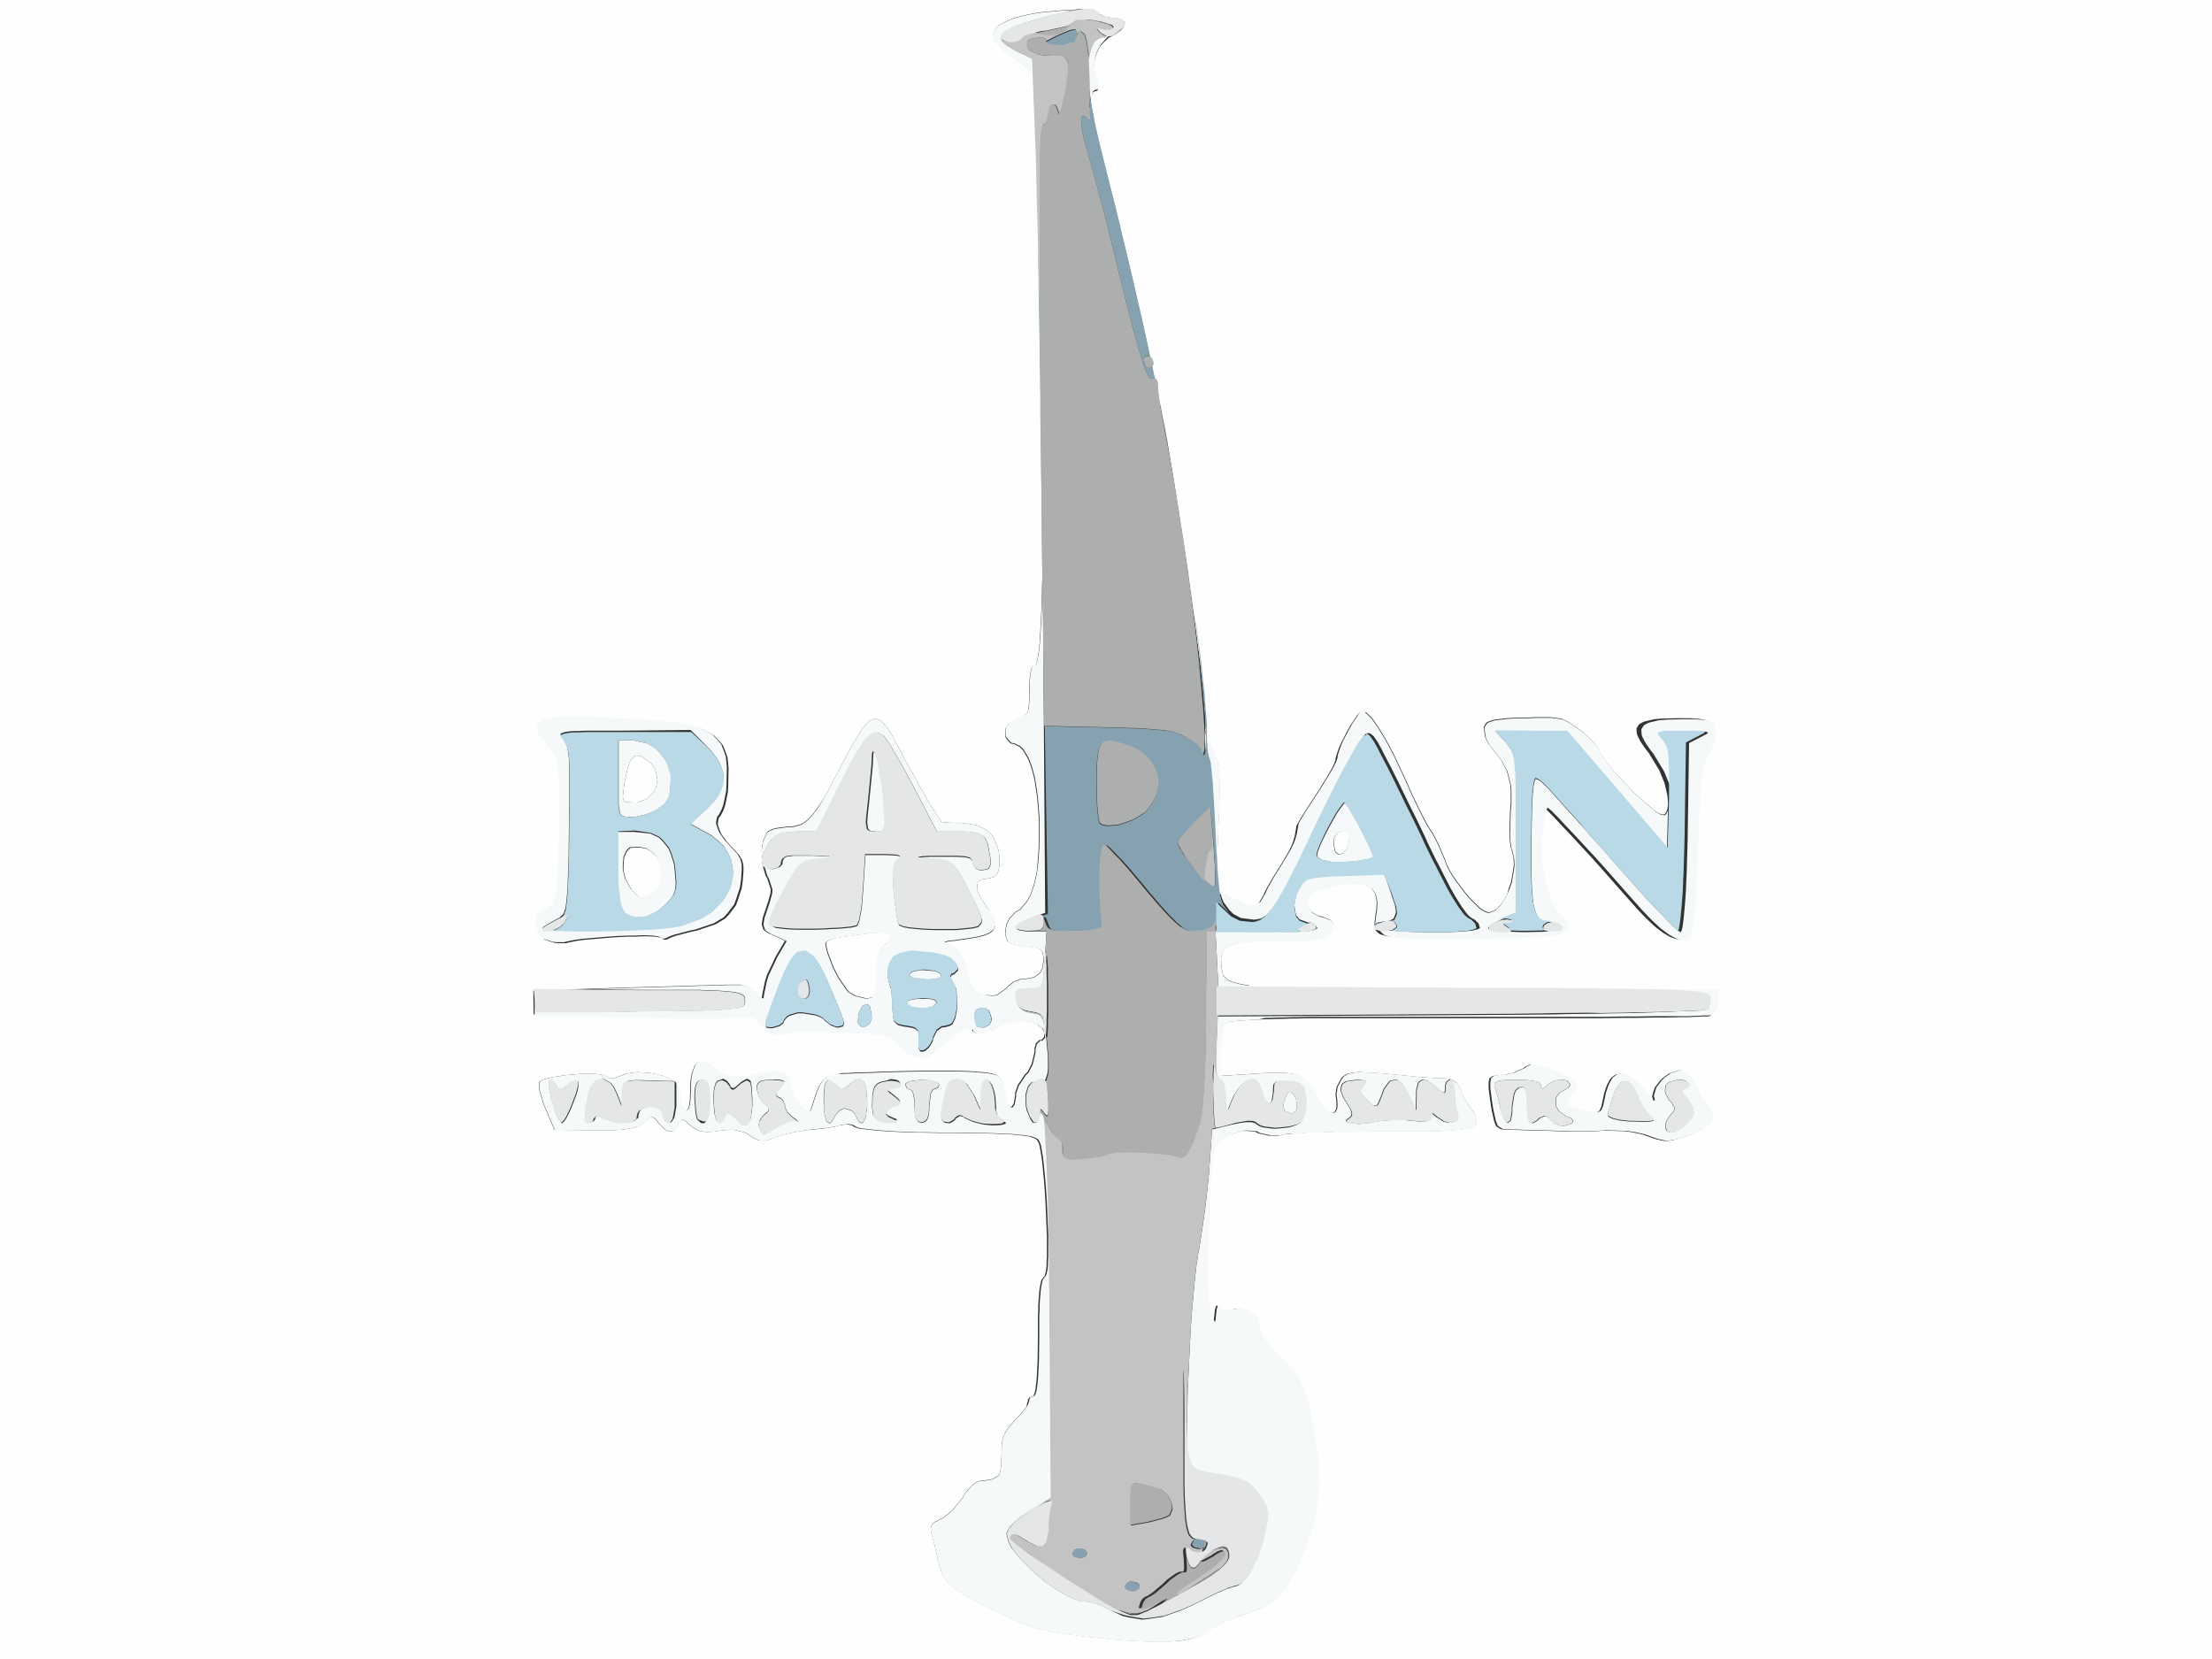
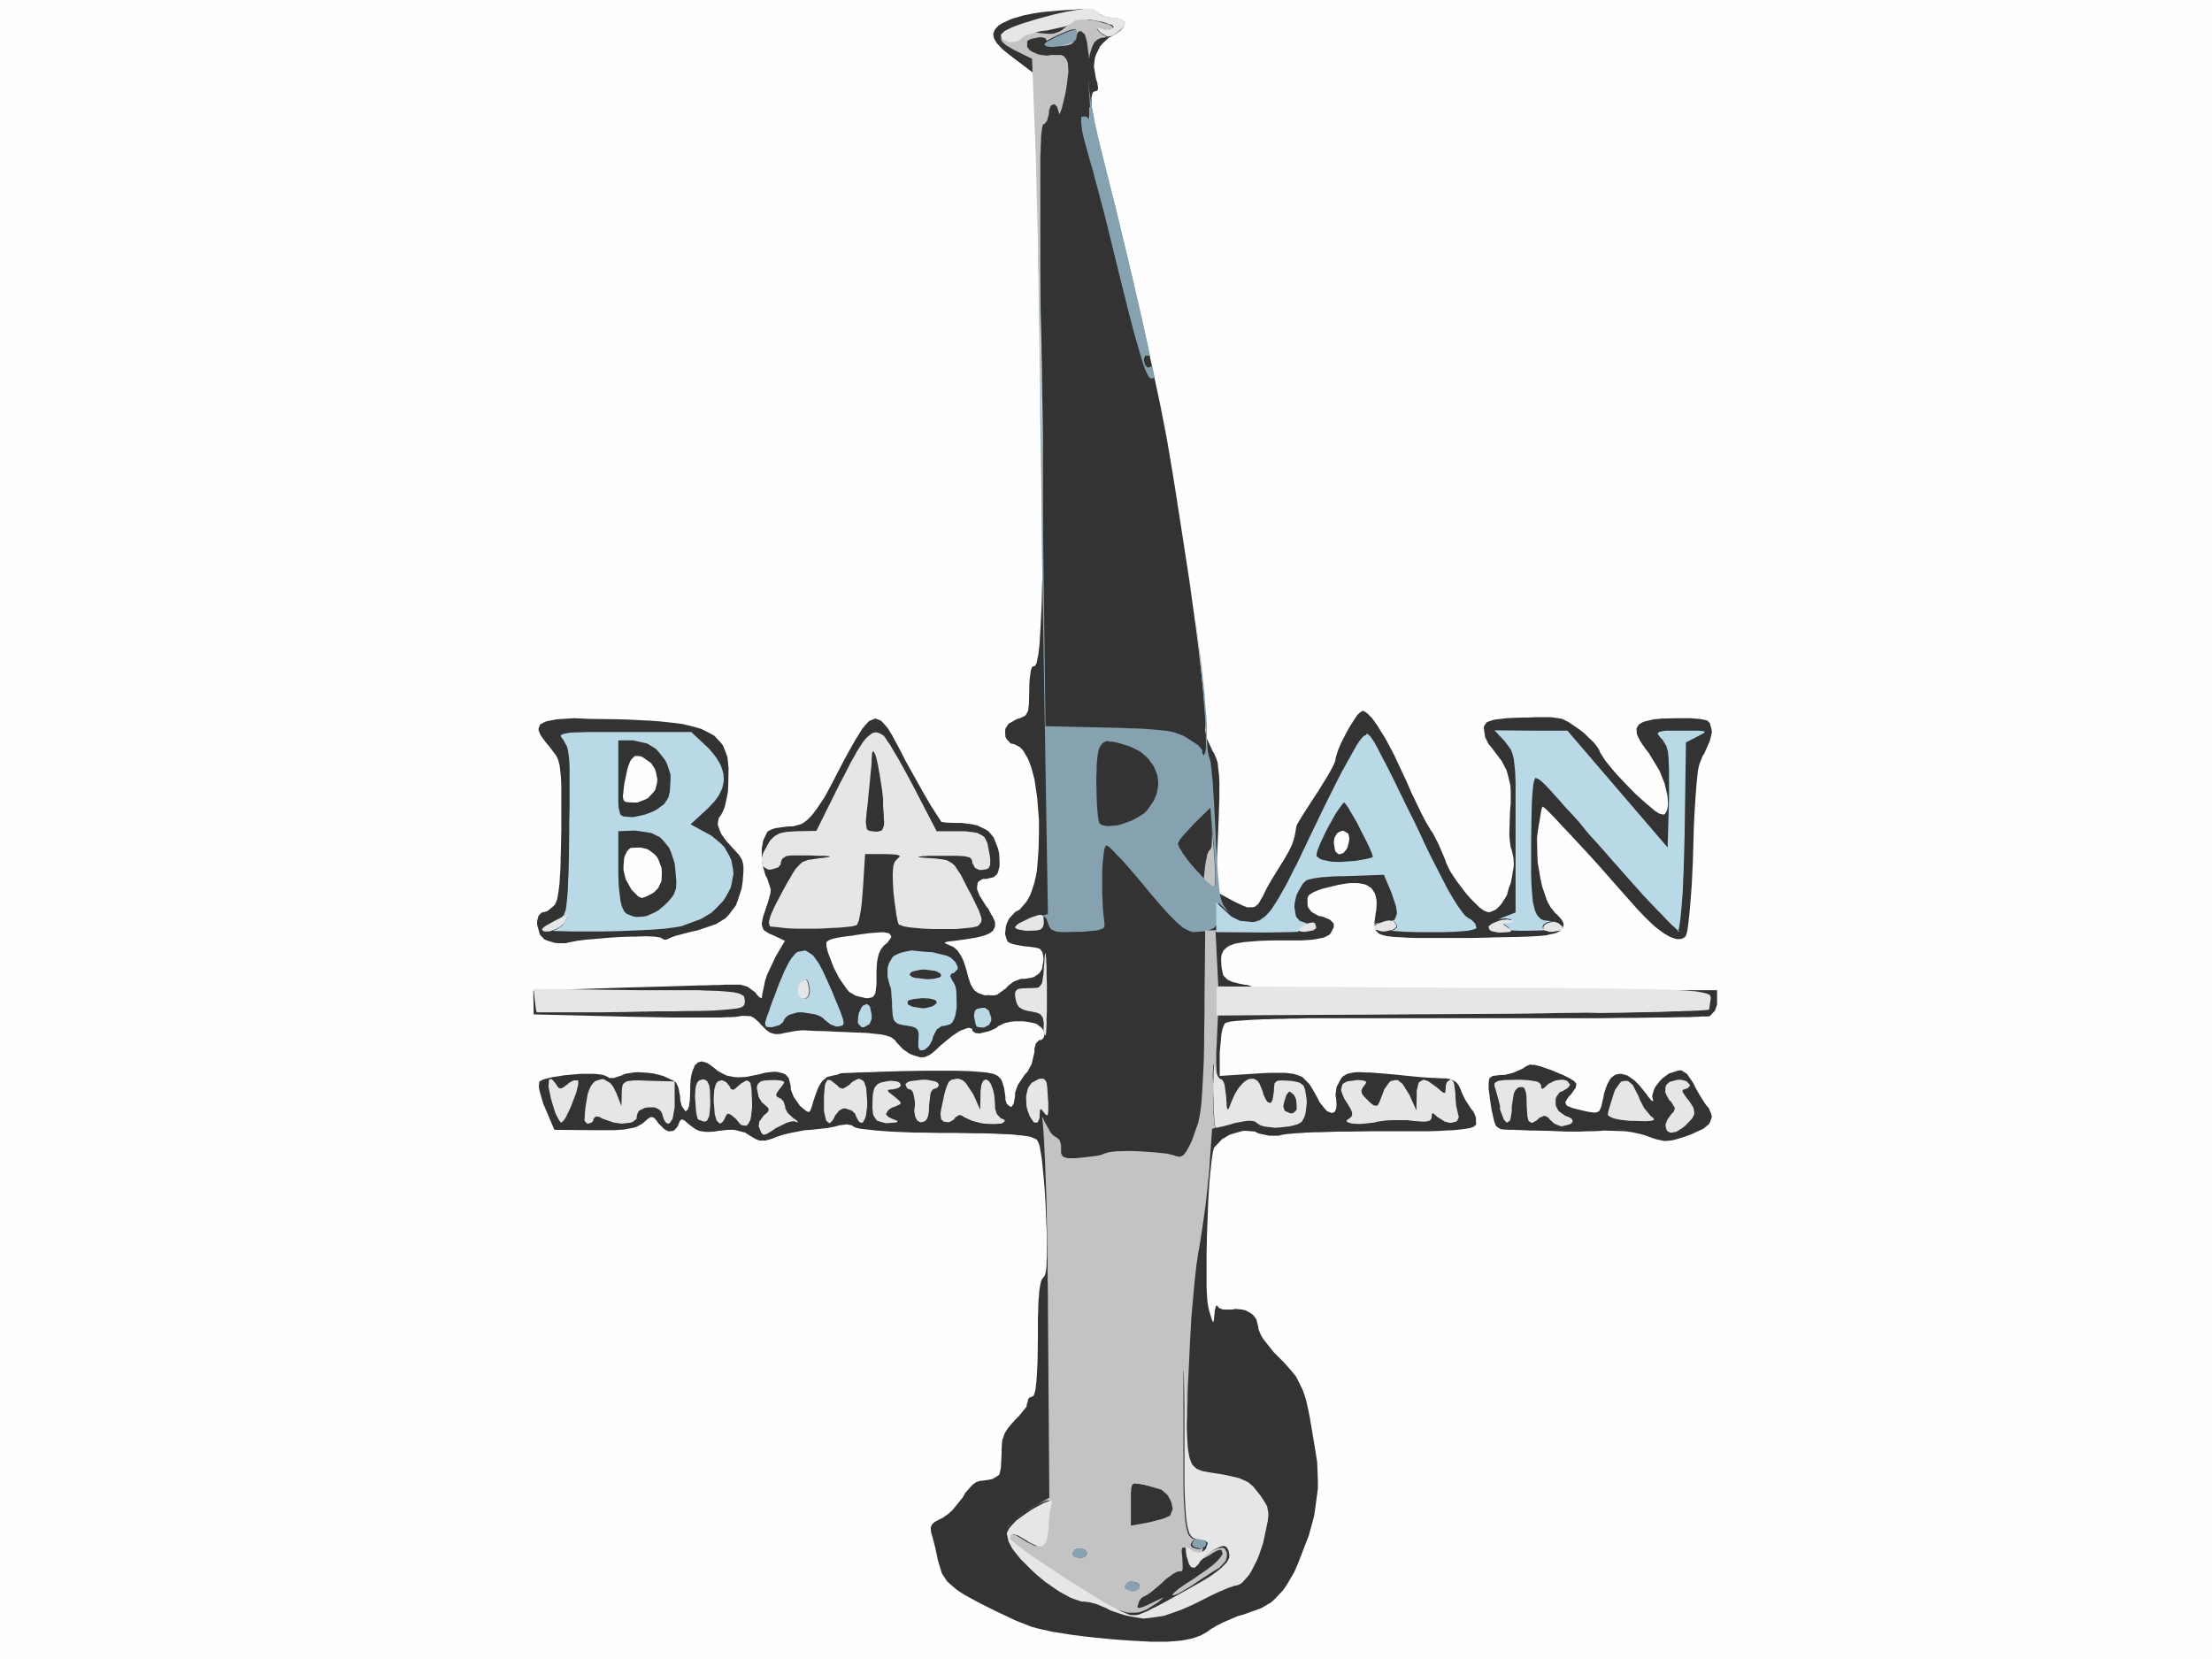
<svg xmlns="http://www.w3.org/2000/svg" version="1.1" id="Layer_1" x="0px" y="0px" viewBox="0 0 640 480" style="enable-background:new 0 0 640 480;" xml:space="preserve">
  <rect x="0" y="0" width="640" height="480" fill="#333333" stroke="none" />
  <style type="text/css">
	.st0{fill:#FEFEFE;}
	.st1{fill:#F5F9FA;}
	.st2{fill:#86A2B1;}
	.st3{fill:#C3C3C3;}
	.st4{fill:#ADAEAE;}
	.st5{fill:#BAD9E7;}
	.st6{fill:#E4E6E7;}
</style>
  <g>
    <path class="st0" d="M762.7,578h-885.3V-86h885.3 M311,2.8l-2.5,0.1L307.1,3l-5.6,0.5l-2.6,0.4l-2.5,0.5l-1.1,0.3l-2.1,0.6   l-0.8,0.3l-2.2,1l-1.2,0.7l-0.4,0.4l-0.7,0.8l-0.2,0.4l-0.3,0.8l0,0.4l0.2,0.9l0.2,0.5l0.6,1l0.5,0.5l1,1.1l0.7,0.6l1.5,1.2   l0.9,0.7l6.1,4.6l0.8,24.9l0.5,15.6l0.3,10.1l0.1,4.9l0.2,9.7l0.1,4.7l0.2,9.3l0.1,4.5l0.1,8.8l0.1,4.2l0.1,8.3l0,3.9l0,7.7l0,3.6   v7.1l0,3.3l0,6.4l0,2.9l-0.1,5.7l-0.1,2.6l-0.1,5l-0.1,2.2l-0.2,4.1l-0.1,1.8l-0.2,3.3l-0.1,1.3l-0.3,2.4l-0.2,0.9l-0.3,1.5   l-0.2,0.4l-0.4,0.5l-0.2-0.1l-0.5,0.3l-0.3,0.8l-0.1,0.6l-0.2,1.4l-0.1,0.9l-0.1,1.8v1l-0.1,4.1l-0.2,1.8l-0.2,0.6l-0.6,1l-0.5,0.3   l-1.1,0.5l-0.8,0.2l-2.5,1.4l-0.9,1.4l-0.1,0.8l0.1,1.6l0.4,0.7l1.1,1.2l1,0.2l1.6,0.8l1,1l0.4,0.7l0.9,1.5l0.4,0.9l0.7,1.9   l0.3,1.1l0.6,2.3l0.2,1.3l0.4,2.7l0.2,1.5l0.5,6.2l0,3.5l-0.1,4.8l-0.2,2.9l-0.1,1.3L300,252l-0.2,1.1l-0.5,2.2l-0.3,1l-0.6,1.8   l-0.3,0.8l-0.8,1.5l-0.4,0.6l-1.9,2.2l-1.2,0.6l-1.8,1.9l-0.8,1.7l-0.2,0.9l-0.2,1.9l0.2,0.8l0.5,1.4l0.6,0.4l0.8,0.3l0.8,0.2   l0.5,0.1l2.2,0.4l1.2,0.1l2.2,0.3l1,0.3l0.3,0.3l0.5,0.7l0.1,0.5l0.2,1.1v0.8l-0.4,2.4l-0.7,1.2l-0.5,0.4l-1.2,0.8l-0.8,0.2   l-1.8,0.3h-1.1l-2.1,0.8l-1.6,1.2l-0.6,0.7l-2.6,1.9l-1,0.2h-0.6l-1.2-0.1L285,288l-2-0.7l-1-0.7l-0.4-0.5l-0.7-1.2l-0.3-0.8   l-0.6-1.9l-0.3-1.3l-0.9-2.8l-0.7-1.5l-0.4-0.6L277,275l-0.4-0.4l-0.9-0.7l-0.5-0.2l-1.6-0.7l-0.3-0.3l0.3-0.1l0.8-0.2l0.9-0.1   l1-0.1l0.7-0.1l1.4-0.2l0.8-0.1l3.1-0.5l1.7-0.4l0.7-0.2l1.3-0.5l0.5-0.3l0.8-0.6l0.2-0.4l0.4-0.8l0-0.4l0-0.9l-0.2-0.5l-0.5-1.1   l-0.4-0.6L286,263l-0.6-0.7l-2-3.2l-0.7-1.8l0-0.7l0.2-1.3l0.4-0.4l1.1-0.6h0.9l2.2-0.5l1-0.9l0.3-0.7l0.4-1.6v-1.1l-0.1-2.4   l-0.3-1.5l-1.3-3.3l-1.5-1.8l-1-0.6l-2.3-1.1l-1.4-0.3l-3-0.4l-1.8,0l-2.8-0.1l-1.3-0.2l-0.1-0.1l-2.9-4.5l-2-3.4l-1-1.8l-4.2-7.5   l-1.9-3.7l-2.2-4.1l-1.3-2.1l-0.6-0.7l-1.2-1.3l-0.6-0.3l-1.1-0.4l-0.6,0.2l-1.2,0.5l-0.6,0.6l-1.3,1.5l-0.7,1.1l-1.5,2.4l-0.9,1.6   l-1.9,3.4l-1.1,2.1l-2.8,5.4l-1.6,3l-0.7,1.2L237,233l-0.6,0.9l-1.2,1.6l-0.5,0.6l-1.1,1.1l-0.5,0.4l-1,0.7l-0.5,0.2l-2.2,0.6h-1.4   l-3.6,0.5l-1,0.3l-0.4,0.2l-0.8,0.4l-0.2,0.2l-1.2,2.5l-0.4,2.4v1.3l0.1,2.7l0.3,1.3l0.7,2.4l0.5,0.9l1,3.1l-0.1,1.2l-0.2,0.7   l-0.4,1.5l-0.3,0.9l-1.3,3.9l-0.3,1.8l0.1,0.6l0.4,1.1l0.5,0.4l1.3,0.8l1,0.4l3.4,1.6l-2.7,4.6l-2.5,5.3l-0.6,1.9l-0.2,1.1   l-0.5,2.3l-0.2,1.4l-0.6-0.2l-0.8-0.8l-0.5-0.7l-2.2-1.6l-2-0.6l-1,0l-1.3,0l-1.4,0l-0.9,0l-2,0.1l-1.2,0l-2.5,0.1l-1.4,0l-6.1,0.2   l-3.5,0.1l-7.2,0.2l-3.8,0.1l-27.7,0.9l0.1,6.9l28.8,0.7l11.4,0.2l3.5,0h1.6h3.2l1.4,0l2.7,0l1.2,0l2.2-0.1l0.9,0l1.6-0.1l0.6-0.1   l0.9-0.1l0.2-0.1l2.6,0.1l0.9,0.5l0.5,0.4l1,0.9l0.5,0.6l1.6,1.6l1,0.7l0.5,0.2l1.1,0.3h0.6l1.2-0.1l0.7-0.2l3.3-0.6l2-0.2l0.6,0   l1.7,0.1l1.9,0.1l1.2,0l2.6,0.1l1.5,0.1l3.1,0.1l1.6,0.1l3.2,0.1l1.8,0.1l0.8,0.1l2.8,0.3l1,0.2l1.7,0.5l0.5,0.3l0.9,0.7l0.3,0.5   l2,2.1l1.9,1.3l1,0.4l2,0.6l1.1,0l0.6-0.2l1.1-0.5l0.7-0.5l1.4-1.2l0.9-0.9l3.4-2.8l2.1-1.4l0.9-0.4l1.6-0.6l0.5,0l0.8,0.3v0.5   l0.9,0.7l1.3,0.1l0.8-0.2l1.7-0.4l0.8-0.3l1.5-0.7l0.5-0.5l1.9-0.9l1.9-0.4l1.1-0.1l2.2,0l1.1,0.1l2.1,0.4l0.9,0.3l1.4,1.1l0.6,1   l0.1,0.5l0,1l-0.2,0.4l-0.6,0.6h-0.6l-1,1l-0.4,1.5v1l-0.8,3.4l-1.2,2.3l-0.8,0.8l-2,3l-0.8,2.2v0.9l-0.4,2.3l-0.6,0.9h-0.4l-1-0.8   l-0.4-1.2v-0.8l-0.4-2.7l-0.6-1.9l-0.4-0.7l-0.8-0.8l-1-0.5l-0.7-0.2l-1.6-0.3l-1.1-0.1l-2.5-0.2l-1.6-0.1l-3.5-0.1l-2.1,0h-4.6   l-2.8,0l-5.9,0.1l-3.5,0.1l-3.6,0.1l-1.9,0.1l-4,0.1l-2.1,0.1l-2.8,0.1L242,311l-0.6,0.1l-2.1,0.5l-0.7,0.6l-0.7,0.6l-0.3,0.4   l-0.6,1l-0.3,0.6l-0.5,1.3l-0.3,0.8l-0.6,1.8l-0.3,1.1l-0.5,1.4l-0.3,0.5l-0.2,0l-0.5-0.1l-0.4-0.3l-0.9-0.7l-0.7-0.6l-1.9-2.7   l-0.8-2.1v-0.9l-0.6-2.4l-1-1.1l-0.8-0.3l-1.7-0.4l-1.1,0l-2.4,0.3l-1.4,0.4l-4,0.8l-2.4,0.1l-1.1-0.1l-2-0.4l-0.9-0.4l-1.8-1   l-0.8-0.7l-1.6-1.2l-1-0.5l-0.4-0.1l-0.8-0.2l-0.4,0.1l-0.7,0.2l-0.3,0.3l-0.6,0.6l-0.2,0.5l-0.4,1l-0.2,0.6l-0.3,1.4l-0.1,0.8   l-0.1,1.7v1l-0.1,2.9l-0.2,1.5l-0.1,0.5L199,321l-0.2,0.2l-0.4,0.3l-0.2-0.1l-1-1.5l-0.4-1.6v-0.9l-0.5-2.7l-0.7-1.5l-0.5-0.4   l-3.2-1.5l-2.8-0.7l-1.5-0.2l-3-0.2l-1.3,0.1l-2.5,0.4l-0.8,0.4l-2.4,0.8l-1.4,0l-0.3-0.3l-1.4-0.6l-1.5-0.2l-0.9-0.1l-4.2,0   l-2.3,0.2l-2.3,0.2l-1.1,0.2l-2.1,0.3l-0.9,0.2l-1.6,0.4l-0.6,0.2l-0.9,0.5l-0.1,0.3l-0.1,1.2l0.2,1.2l0.2,0.7l0.9,3.1l0.7,1.6   l2.5,5.9l11.6,0.1l5.7,0l2.9-0.2l1.1-0.2l2-0.4l0.7-0.3l1.3-0.7l0.5-0.4l1.4-1.2l0.7-0.4l0.3,0l0.6,0.2l0.3,0.3l0.6,0.7l0.4,0.6   l1.7,1.7l1.1,0.6l0.5,0l1-0.1l0.4-0.3l0.8-0.9l0.3-0.7l0.5-1.1l0.4-0.3l0.2,0l0.5,0.2l0.4,0.3l0.8,0.7l0.6,0.5l1.5,1.1l1.1,0.5   l0.6,0.1l1.3,0.2l0.8,0l1.7-0.1l1.1-0.2l2.8-0.3l1.6,0l0.7,0.1l2.7,0.7l1.2,0.8l1.9,1.1l1.1,0.4l0.6,0l1.1,0l0.7-0.2l1.4-0.4   l0.9-0.4l2.1-0.7l1.7-0.4l0.9-0.2l3.7-0.7l1.6-0.1l4.8-0.5l1.5-0.3l0.6-0.1l1.1-0.3l0.3-0.1l2.2-0.3l1.5,0.3l0.5,0.4l0.7,0.3   l0.8,0.2l0.6,0.1l2.7,0.3l1.8,0.2l4,0.3l2.3,0.1l4.8,0.2l2.6,0l4.9,0.1l3,0l1.4,0l5.2,0.1l2.1,0l3.9,0.1l1.6,0.1l2.9,0.1l1.1,0.1   l2,0.2l0.8,0.1l1.4,0.2l0.5,0.1l1.5,0.6l0.5,0.4l0.4,0.8l0.3,0.9l0.1,0.6l0.5,2.9l0.2,1.9l0.4,4.1l0.2,2.3l0.3,4.7l0.1,2.4l0.2,4.8   l0.1,2.2l0,4.3l0,1.8l-0.1,1.7l0,0.7l-0.1,1.3l-0.1,0.5l-0.2,0.9l-0.1,0.3l-0.2,0.4h-0.1l-0.7,1l-0.2,0.8l-0.1,0.5l-0.2,1.1   l-0.1,0.7l-0.1,1.5l-0.1,0.9l-0.1,1.9l0,1.1l-0.1,2.3l0,1.3l0,2.7v1.5l-0.1,7.2l-0.2,3.9l-0.1,1.5l-0.3,2.7l-0.2,0.8l-0.2,0.7   l-0.1,0.2l-0.2,0.3h-0.1l-1,0.4l-0.4,0.6v0.4l-0.3,0.9L297,407l-0.4,0.5l-1.8,2.2l-1.1,1.1l-2,2.3l-0.9,1.4l-0.3,0.7l-0.5,1.5   l-0.1,0.8l-0.1,1.8l0,1.1l-0.2,4.1l-0.2,1.1l-0.1,0.4l-0.2,0.7l-0.1,0.1l-1.8,1.1l-0.9,0.2l-0.6,0.1l-1.4,0.2l-1,0.1l-1,0.4   l-0.8,0.6l-0.4,0.4l-1.8,2l-0.7,1.3l-3,3.7l-1.2,1.1l-0.6,0.4l-1.1,0.8l-0.5,0.2l-1.7,0.9l-0.7,0.6l-0.2,0.3l-0.3,0.7l0,0.5l0.1,1   l0.2,0.6l0.9,3.4l0.6,2.7l0.2,1.1l1.2,4l1.5,2.3l1.2,1.1l1.3,1.1l0.8,0.6l1.7,1.1l1.1,0.6l2.2,1.2l1.3,0.7l2.8,1.4l1.6,0.8l3.6,1.7   l2.1,1l1,0.4l3.8,1.5l1.9,0.5l4,0.9l2.5,0.4l2.5,0.4l1.5,0.2l3.1,0.4l1.8,0.2l5,0.5l2.3,0.2l4.3,0.3l1.9,0.1l3.7,0.2l1.6,0l3.1,0   l1.3-0.1l2.6-0.2l1.1-0.2l2.1-0.4l0.9-0.3l1.7-0.6l0.7-0.4l1.4-0.8l0.6-0.5l2-1.2l1.6-0.8l0.9-0.4l3.5-1.5l1.5-0.4l5.3-1.9l2.9-1.7   l1.2-1.1l2.3-2.5l1.1-1.6l2.1-3.6l1-2.3l3.2-8.3l1.5-5.5l0.4-2.7l0.7-5.3l0-2.6l-0.2-5.1l-0.4-2.5l-1.1-6.6l-0.6-3.6l-0.3-1.5   l-0.6-2.8l-0.3-1.2l-0.7-2.2l-0.4-0.9l-1.7-3.4l-1.3-1.6l-1.4-1.6l-0.8-0.9l-1.8-1.8l-1.1-1.1l-3.2-4l-0.7-1.3l-0.2-0.5l-0.4-1   v-0.4l-0.6-2.4l-1-1.3l-0.7-0.5l-1.5-0.8l-0.9-0.2l-1.9-0.2l-1,0.2l-2.6,0l-1.3-0.5l-0.2-0.4l-0.3-0.3l-0.2,0.1l-0.1,0.2l-0.3,1   l-0.1,1l-0.2,1.9l-0.1,0.6l-0.1,0l-0.2-0.3l-0.2-0.5l-0.4-1.3l-0.3-1l-0.3-1.3l-0.2-1.2l-0.1-0.8l-0.2-3.5l0-2.2l0-4.7l0-2.6   l0.1-5.3l0.1-2.7l0.2-5.4l0.1-2.5l0.3-5l0.2-2.1l0.2-2l0.1-0.9l0.2-1.7l0.1-0.7l0.2-1.3l0.1-0.5l0.2-0.8l0.1-0.2l2.3-2.4l2.2-1.3   l1.3-0.4l2.5-0.7l1.2,0l2.3,0.2l0.9,0.5l3.2,0.7l2.7,0l1.2-0.3l1.4-0.2l1.4-0.1l0.9-0.1l1.9-0.1l1.1-0.1l2.4-0.1l1.4,0l5.8-0.2   l3.3,0l6.7-0.1h3.5l7,0l4,0l1.7,0l3.2-0.1l1.3-0.1l2.4-0.1l1-0.1l1.8-0.2l0.7-0.1l1.2-0.2l0.4-0.1l0.8-0.3l0.2-0.2l0.4-0.3l0.1-0.2   l-0.1-2.1l-0.7-1.6l-0.6-0.7l-1.7-2.6l-1-2l-0.3-0.9l-0.7-1.5l-0.6-0.7l-0.4-0.3l-0.9-0.5l-0.6-0.2l-1.3-0.2l-0.8,0l-4.1-0.2   l-2.8-0.2l-1-0.1l-6-0.6l-3.3-0.3l-1.3-0.1l-2.5-0.2l-1,0l-1.8-0.1l-0.7,0l-1.3,0.1l-0.5,0.1l-0.9,0.2l-0.4,0.1l-1.2,0.7l-0.5,0.5   l-1.4,2.6l-0.3,2.3l0.2,1.2l0.1,1.8l-0.1,0.9l-0.1,0.3l-0.3,0.6l-0.2,0.2l-0.5,0.2l-0.3,0l-1.2-0.5l-0.7-0.7l-1.5-1.9l-0.7-1.4   l-1.3-2.3l-0.8-1.3l-0.4-0.5l-1.8-1.8l-1.2-0.5l-1.3-0.4l-0.8-0.1l-1.6-0.2l-1,0l-2,0l-1.2,0l-2.5,0.1l-1.5,0.1l-10.8,0.7v-6.8   l0.5-5.3l0.3-1.5l0.2-0.5l0.4-1l0.2-0.2l1.3-0.4l1.7-0.2l1.3-0.1l2.9-0.2l2-0.1l2.1-0.1l1.2,0l2.4-0.1l1.4,0l2.8-0.1l1.6,0l3.2-0.1   l1.8,0l3.6,0l2,0l4.1,0l2.2,0l4.5,0l2.4,0l5,0l2.7,0h5.5l2.9,0h6h3.2l13.7,0l8.8,0l4.1,0l8.1,0l3.7,0l7.2-0.1l3.2,0l6.1-0.1l2.6,0   l4.8-0.1l1.9,0l1.8-0.1l0.7,0l1.4-0.1l0.5,0l0.9,0l0.3,0l0.5-0.1l0.1,0l1.5-1.6l0.6-1.7v-4.2l-69.5,0l-13,0h-7.8l-3.5,0l-6.8,0   l-3,0l-5.8,0l-2.6,0l-4.9-0.1l-2.2,0l-4.1-0.1l-1.8-0.1l-3.4-0.1l-1.5-0.1l-2.7-0.2l-1.2-0.1L361,285l-0.9-0.1l-1.6-0.3l-0.7-0.2   l-1.2-0.3l-0.5-0.2l-0.8-0.4l-0.3-0.2l-1-1l-0.2-0.6l-0.3-1.4l-0.1-0.8l-0.1-2l0.1-1.1l0.2-0.5l0.4-0.9l0.4-0.4l0.8-0.7l0.6-0.3   l1.3-0.5l0.9-0.2l1.8-0.3l1.1-0.1l2.4-0.2l1.5-0.1l3.1-0.1h1.8l3.6,0l2.1,0l0.9,0l3.3-0.2l1.2-0.2l2.1-0.4l0.7-0.3l1.1-0.6l0.3-0.4   l0.9-1.7l0-1l-0.3-0.4l-0.8-0.8l-0.7-0.3l-1.5-0.6l-1.1-0.2l-2.1-1.2l-1-1.4l-0.1-0.9v-1.6l0.3-0.8l0.4-0.3l0.9-0.6l0.7-0.3   l1.5-0.6l1.1-0.3l4.1-1l2.4-0.4l1-0.1l2,0l0.8,0.1l1.5,0.3l0.6,0.3l1.1,0.7l0.4,0.5l0.7,1.1l0.2,0.7l0.3,1.4l0,0.9l-0.1,1.8   l-0.2,1.1l-0.3,2.4v1.2l0.1,0.5l0.3,0.8l0.3,0.3l0.7,0.6l0.5,0.2l1.4,0.4l1.5,0.2l1,0.1l2.2,0.1l1.4,0.1l3,0.1l1.8,0l3.7,0h2.1   l4.4,0l2.5,0l5.2-0.1l2.9-0.1l5.9-0.1l3.3-0.1l3.5-0.2l2-0.2l0.8-0.2l1.5-0.3l0.6-0.2l1-0.5l0.3-0.3l0.6-0.6l0.1-0.4l0.1-0.7   l-0.1-0.4l-0.4-0.8l-0.4-0.5l-0.9-1l-0.6-0.5l-1.3-1.6l-0.8-1.4l-0.4-0.9l-1.3-3.8l-0.5-2.3l-0.8-4.7l-0.1-2.4l-0.1-4.8l0.3-2.2   l0.8-4.8l0.2-1.1l0.1-0.3l0.2-0.5h0.1l0.9,0.7l1.1,1.1l0.8,0.8l1.7,1.8l1,1.1l2.2,2.3l1.2,1.3l5.1,5.5l2.6,2.9l5.2,5.9l2.3,2.6   l3.2,3.6l2,2.1l0.9,0.9l1.8,1.7l0.8,0.7l1.6,1.2l0.7,0.5l1.4,0.8l0.6,0.3l1.2,0.4l0.5,0.1l1,0l0.4-0.1l0.8-0.4l0.3-0.3l0.3-0.8   l0.2-0.9l0.1-0.6l0.2-1.4l0.1-0.9l0.2-1.9l0.1-1.1l0.2-2.3l0.1-1.3l0.2-2.7l0.1-1.5l0.3-6.3l0.1-3.6l0.2-6.8l0.2-3.9l0.1-1.6   l0.2-3.1l0.1-1.3l0.2-2.4l0.1-1l0.2-1.9l0.1-0.8l0.3-1.4l0.2-0.6l0.8-2l0.5-0.8l1.6-3.6l0.6-2.5l-0.1-0.9l-0.5-1.8l-0.7-0.7   l-0.7-0.2l-1.6-0.3l-1.3-0.1l-1.4-0.1l-0.9,0l-1.9,0h-1.1l-4.2,0.1l-2.3,0.2l-0.9,0.2l-1.7,0.4l-0.6,0.2l-1.1,0.6l-0.3,0.4   l-0.5,0.8l0,0.5l0.1,1.1l0.2,0.6l0.7,1.4l0.5,0.8l1.2,1.7l0.8,1l3.1,5.1l1.5,3.7l0.4,1.7l0.4,1.7l0.1,0.8l0.1,1.5l0,0.7l-0.2,1.2   l-0.2,0.5l-0.5,0.8l-0.4,0.2l-1.2-0.3l-1.3-0.8l-0.8-0.7l-1.8-1.5l-1-0.9l-2.1-1.9l-1.1-1.1l-4.2-4.4l-1.7-2l-1.6-2l-0.6-0.9   l-1-1.6l-0.2-0.6l-0.7-1.1l-0.8-1l-0.5-0.5l-2.4-2.3l-1.4-1.1l-3.1-2.1l-1.8-0.9l-1.1-0.2l-2.3-0.3l-1.6,0l-1.7,0l-1,0l-2.2,0.1   l-1.3,0l-3.2,0.1l-1.8,0.1l-0.7,0.1l-2.6,0.3l-0.8,0.2l-1.4,0.5l-0.4,0.4l-0.5,0.8l-0.1,0.5l0.4,2.7l1,2l0.7,0.8l3.1,4.1l1.4,2.7   l0.4,1.4l0.7,2.9l0.1,1.7l0,3.5l-0.2,2.1l-0.2,6.6l0.1,1.9l0.1,0.8l0.2,1.4l0.2,0.4l0.6,2.6l0.1,1.9l-0.1,1l-0.7,4.1l-0.7,1.9   L436,259l-0.5,0.8l-1,1.6L434,262l-1.1,1.1l-0.6,0.3l-1.2,0.5h-0.6l-1.1-0.4l-1-0.7l-0.6-0.5l-2.4-2.4l-1.3-1.5l-2.5-3.3l-1.1-1.6   l-1-1.6l-0.4-0.8l-0.7-1.5l-0.2-0.7l-2-4.7l-1.6-3.1l-0.7-1l-1.3-2.2l-1.1-2.1l-0.6-1.2l-2.6-5.4l-1.2-2.8l-3.8-8.1l-2.5-4.7   l-1.2-1.9l-1.1-1.8l-0.5-0.7l-1-1.4l-0.5-0.5l-0.9-0.9l-0.4-0.3l-0.7-0.4h-0.3l-0.8,0.5l-0.7,0.7l-0.4,0.6l-1.7,2.6l-0.9,1.6   L388,215l-0.6,1.4l-0.5,1.4l-0.2,0.6l-0.3,1.1v0.4L386,221l-0.7,1.4l-0.5,0.9l-1.1,1.9l-0.7,1.1l-1.4,2.3l-0.8,1.2l-2.2,3.4l-1.3,2   l-0.5,0.8l-0.9,1.5l-0.3,0.5l-0.5,0.9l0,0.1l-0.5,2.9l-0.5,1.7l-0.3,0.8l-0.8,1.7l-0.5,0.9l-1.1,1.9l-0.7,1.1l-2.9,4.7l-0.9,1.6   l-0.4,0.7l-0.7,1.4l-0.2,0.5l-1.5,2.6l-1.1,0.9l-0.7,0.1l-1.5,0l-1-0.4l-2.2-1l-1.5-0.8l-4.4-2.4l0.8-18.5l0.2-5.5l0.1-3.1l0-1.3   l0-2.4l0-1l-0.1-1.9l-0.1-0.8l-0.3-2.7l-0.3-1l-0.7-1.7l-0.5-0.8l-1.6-3.5l-0.5-2.4l0.1-0.9l0.1-1.6l-0.1-1.5l-0.1-1l-0.2-2.1   l-0.1-1.3l-0.2-2.6l-0.2-1.5l-0.3-3.1l-0.2-1.7l-0.4-3.5l-0.2-1.9l-1-7.8l-0.6-4.3l-1.2-8.7l-0.7-4.5l-1.4-9.1l-0.7-4.5l-1.4-9   l-0.7-4.3l-1.4-8.3l-0.7-3.7l-1.4-7.2l-1.1-5.2l-0.6-2.8l-2.5-11.6l-1.4-6.2l-2.9-12.5l-1.5-6.3l-3-12.5l-1.5-5.8l-1.9-7.3l-1-4.2   l-0.4-1.8l-0.8-3.4l-0.3-1.4l-0.5-2.7l-0.2-1.1l-0.3-2l0-0.8l0-1.4l0.1-0.5l0.2-0.8l0.2-0.2l0.4-0.3h0.3l0.5-0.2l0.2-0.4v-0.3   l-0.2-1.5l-0.4-1.2l-0.6-3.6l0.3-2.5l0.4-1.1l1.1-2.2l0.8-0.9l1.7-1.6l1-0.5l2.4-1.5l0.8-1.1l0-0.5L325,6.1l-0.5-0.3l-1.2-0.5h-1   l-2.7-0.5l-1.4-0.7l-0.3-0.4l-1.2-0.6l-1.4-0.3l-1-0.1l-2.1-0.1 M442.7,308l-0.5,0.2l-1,0.5l-0.5,0.4l-2.9,1.3l-2.4,0.6l-1.1,0   l-2.4,0.3l-0.9,0.6l-0.2,0.7l-0.1,0.8l0,0.5l0,1.1l0.1,0.7l0.2,1.5l0.1,0.9l0.3,2l0.2,1.2l0.7,3.1l0.5,1.3l0.4,0.4l1,0.6l0.8,0.1   l1.8,0.1l1.3,0l2.7,0.1l2.1,0.1l1.1,0l4.6,0.1l1.9,0.1l3.2,0.1h2.4l1.2,0l2.5-0.1l1.1,0l2.2-0.1l0.9-0.1l6.2,0.2l2.1,0.3l0.9,0.2   l1.8,0.4l0.7,0.2l2.8,1l1,0.3l1.9,0.4h0.9l1.7-0.2l1.1-0.3l2.3-0.7l1.7-0.6l3.7-1.7l1.6-1.3l0.4-0.7l0.5-1.5l-0.2-0.8l-0.7-1.7   l-0.8-0.9l-1.8-2.8l-1.3-2.3l-0.5-1.1l-1.9-2.8l-1.6-1h-0.8l-2.8,0.9l-1.8,1.3l-0.8,0.8l-1.4,1.8l-0.4,0.9l-0.5,1.8l0.2,0.7   l0.1,0.6l-0.1,0.1l-0.2-0.1l-0.4-0.3l-0.2-0.3l-0.6-0.7l-0.3-0.5l-2.2-2.7l-1.4-1.4l-0.7-0.5l-1.3-0.9l-0.6-0.2l-1.2-0.3l-0.5,0   l-1.1,0.2l-0.5,0.3l-0.9,0.7l-0.4,0.6l-0.7,1.3l-0.3,0.8l-0.6,1.8l-0.2,1.1l-0.6,2.7l-0.5,1.1l-0.3,0.3l-0.8,0.3l-0.6,0l-1.4-0.2   l-1-0.2l-3.7-0.9l-1.5-0.6l-0.3-0.3l-0.3-0.7l0.2-0.5l0.7-1.1l0.7-0.7l1.4-2l0.2-1.1l-0.4-0.5l-0.5-0.5l-0.4-0.2l-0.8-0.5l-0.6-0.3   l-1.2-0.6l-0.8-0.3l-1.6-0.7l-1-0.4l-3.2-1.1l-1.6-0.4l-0.6,0 M257.1,270l0.4,0.3l0.4,0.7l-0.3,0.6l-0.9,1.2l-1,0.8l-0.9,1.2   l-0.5,1.1l-0.2,0.7l-0.3,1.5l-0.1,0.9l-0.1,1.9v1.1l0,2.7l-0.1,0.9l-0.2,1.6l-0.2,0.5l-0.5,0.7l-0.4,0.2l-1,0.2h-0.7l-2.9-0.7   l-1.9-1.1l-0.6-0.7l-2.3-3.3l-1.5-2.9l-0.6-1.5l-1.1-2.9l-0.3-1.1l-0.2-1l0-0.4l0-0.6l0.1-0.1l0.7-0.5l0.8-0.3l0.8-0.2l0.9-0.2   l0.6-0.1l1.2-0.2l0.8-0.1l1.7-0.2l1.1-0.2l2.2-0.3l1.4-0.2l4.1-0.3 M166.1,207.8l-1.7,0.1l-3.1,0.2l-1.2,0.2l-2,0.4l-0.7,0.3   l-1.1,0.6l-0.2,0.4l-0.3,0.9l0.1,0.6l0.5,1.2l0.5,0.7l1.1,1.5l0.8,0.9l2.1,2.8l0.5,1l0.2,0.6l0.3,1.2l0.1,0.8l0.2,1.7l0.1,1.1   l0.1,2.3l0,1.4l0,3.1v1.9l0,4l0,2.4l-0.1,5.4l-0.1,3.1l0,1.3l-0.1,2.5l-0.1,1.1l-0.1,2l-0.1,0.8l-0.2,1.6l-0.1,0.6l-0.2,1.2   l-0.1,0.5l-0.6,1.5l-0.4,0.4l-1.8,1.5L157,264h-0.3l-0.9,1l-0.4,1.5v1l0.8,2.9l1.3,1.4l1,0.4l2,0.6l1.1,0.1l2.1,0l0.8-0.2l2.5-0.5   l2.3-0.3l1.3-0.1l5.8-0.5l3-0.2l2.9-0.1l1.4,0l2.6-0.1l1.1,0l2,0.1l0.7,0.1l1.1,0.2l0.1,0.1l0.9,0.5l0.8-0.1l0.4-0.2l1.1-0.5   l1.2-0.4l0.8-0.2l3.4-0.9l1.9-0.4l5.3-1.8l2.8-1.7l1.1-1.2l1.9-2.5l0.6-1.6l1.1-3.4l0.3-2.1l0.2-2.8l0-1.5l-0.1-0.6l-0.3-1.2   l-0.3-0.5l-0.6-1l-0.4-0.4l-3.2-3.5l-1.5-2.1l-0.4-0.9l-0.6-1.7l0-0.7l0.3-1.4l0.5-0.6l0.7-1.3l0.5-1.3l0.2-0.8l0.7-3.4l0.1-1.8   l0.1-5.2l-0.3-3l-0.4-1.2l-0.9-2.3l-0.8-1l-1.7-1.8l-1.2-0.7l-2.6-1.3l-1.7-0.5l-3.6-0.9l-2.2-0.3l-4.7-0.5l-2.8-0.2l-6-0.3   l-3.5-0.1l-7.6-0.1 M187.1,245.6l0.9,0.5l1.4,1.1l0.8,0.9l0.3,0.6l0.9,2.4l0.1,1.3l-0.1,2.5l-0.5,1.1l-0.5,1l-0.4,0.4l-0.8,0.8   l-0.5,0.3l-1.5,0.8l-0.5,0.2l-0.9,0.3l-0.4-0.1l-0.7-0.3l-0.4-0.4l-0.9-0.9l-0.7-0.7l-1.7-3.1l-0.6-2.5l0-1.3l0.2-2.4l0.4-0.9   l0.4-0.9l0.3-0.3l0.6-0.6l0.4-0.1l2.5-0.1 M390.1,241.2l0.3,1.3l-0.1,1l-0.4,1.6l-0.3,0.6l-0.8,1l-0.4,0.2l-0.9,0.3l-0.4-0.2   l-0.7-0.6l-0.2-0.7l-0.3-2l0.2-1.2l0.2-0.5l0.6-0.9l0.4-0.3l0.9-0.4h0.6 M185.3,218.8l0.7,0.3l2.4,1.7l1.1,1.7l0.3,1l0.4,2l-0.1,1   l-0.5,2l-0.6,0.8l-1.5,1.6l-1,0.5l-2.1,0.8h-1l-2-0.1l-0.8-0.3l-0.2-0.4l-0.2-0.9l0.1-0.8l0.2-1.9l0.2-1.4l0.9-4.2l0.7-1.9l0.4-0.6   l0.9-0.9l0.5-0.1L185.3,218.8z" />
-     <path class="st1" d="M302.4,264.1l-4.3,1.6l-3.1,1.5l-1,0.9l0,0.3l0.4,0.6l0.7,0.2l1.8,0.3h1.4h4.5l-0.5,8.3l-0.2,2.7L302,282   l-0.1,0.6l-0.3,2l-0.3,0.5l-0.7,0.8L300,286l-1.3,0.2h-1l-2.1,0.1l-0.9,0.2l-0.3,0.2l-0.4,0.5l-0.1,0.4l0,0.9l0.1,0.7l0.4,1.4   l0.5,0.8l0.3,0.3l0.7,0.5l0.5,0.2l1.1,0.3l0.7,0.1l2,0.4l0.9,0.5l0.3,0.5l0.5,1.2l0.2,1l0.4,2.3l0.2,1.6l0.3,3.5l0.2,2l0,0.9l0,1.6   l0,0.7l-0.1,1.2l-0.1,0.5l-0.5,1.6l-0.4,0.3l-1,0.4l-0.7-0.2l-1.9,0.3l-1,1l-0.3,0.8l-0.5,1.8l0,1.1l0.1,2.3l0.3,1.3l1,2.4l0.7,1   l0.4,0.1h0.7l0.2-0.4l0.4-1l0-0.9l0.1-1.2l0.1-0.4l0.1,0l0.2,0.1l0.2,0.2l0.4,0.6l0.3,0.5l0.3,1.5l0.2,2.1l0.1,1.5l0.2,3.3l0.1,2.1   l0.2,4.4l0.1,2.6l0.2,5.4l0.1,3l0.1,6.1l0.1,3.3l0.1,6.8l0,3.6l0.1,7.2l0,3.7l0.4,54.5l-6.2,3.7l-2.6,1.7l-1.5,1.2l-0.6,0.6   l-1.1,1.1l-0.3,0.5l-0.6,1l-0.1,0.4l0.5,2.3l1,1.9l0.8,1l1.7,2.1l1.1,1.1l2.2,2.2l1.2,1.1l2.5,2.1l1.3,0.9l2.6,1.8l1.2,0.7l2.4,1.3   l1.1,0.4l2.1,0.7l0.8,0l1.5,0.2l1.2,0.3l0.7,0.2l2.9,1.2l1.3,0.7l3.6,1.7l1.8,0.4l3.7,0.6l2-0.2l4-0.6l2.3-0.8l2.3-0.8l1.2-0.5   l2.5-1.1l1.4-0.7l3.8-1.9l2.3-1.1l1-0.4l1.8-0.8l0.7-0.2l1.1-0.4h0.2l1.1-0.3l0.8-0.5l0.4-0.4l1.6-1.8l0.8-1.3l1.5-2.9l0.7-1.7   l1.2-3.6l0.4-1.9l0.9-4.3l0.2-2l-0.1-0.8l-0.3-1.5l-0.4-0.7l-0.9-1.5l-0.7-1l-2-2.5l-1.4-1.2l-0.8-0.4l-1.8-0.8l-1.2-0.3l-2.6-0.6   l-1.7-0.3l-3.4-0.5l-1.8-0.3l-0.7-0.2l-1.2-0.6l-0.5-0.5l-0.8-1l-0.3-0.8l-0.4-1.8l-0.1-1.3l-0.1-2.8l0-1.9l0-2l0-1.1l0.1-2.3   l0-1.3l0.1-2.7l0-1.5l0.1-3.1l0.1-1.8l0.5-10.7l0.4-7.2l0.3-3.4l0.6-6.6l0.3-2.8l0.3-2.7l0.2-1.1l0.3-2.2l0.2-0.9l0.9-5.7l0.6-4.2   l0.3-2.1l0.5-4.3l0.2-2l0.4-3.8l0.1-1.5l0.8-11.3l5.7-1.4l2.5-0.5l1.5-0.2l0.6,0l1.1,0l0.4,0.1l0.7,0.2l0.2,0.2l1.1,0.7l1,0.3   l0.6,0.1l2.6,0.3l1.4-0.1l2.8-0.3l1.1-0.3l1.1-0.4l0.4-0.2l0.8-0.5l0.2-0.3l0.6-1.1l0.3-1l0.1-0.6l0.3-2.6l-0.1-1.3l-0.4-2.4   l-0.4-1.1l-0.3-0.3l-0.8-0.6l-0.6-0.2l-1.4-0.3l-1-0.1l-2.4-0.1l-1.1,0.1l-0.3,0.2l-0.5,0.5l-0.1,0.5l-0.1,1.1v0.8l-0.4,2.6   l-0.5,0.9h-0.3l-0.7-0.3l-0.4-0.6l-0.7-1.4l-0.3-1.1l-0.8-2l-0.6-0.9l-0.4-0.3l-0.8-0.4h-0.4l-0.9,0.1l-0.5,0.2l-0.9,0.6l-0.5,0.5   l-0.9,1l-0.5,0.7l-0.9,1.5l-0.4,0.9l-0.8,1.9l-0.4,1.1l-0.3,0.4l-0.2-0.2l-0.1-0.3l-0.1-0.7l0-0.5l-0.1-1.1l0-0.7l-0.5-3.7   l-0.3-0.8l-0.2-0.3l-0.4-0.4h-0.2l-0.6-0.6l-0.3-1l-0.1-0.8l-0.1-1.8l0-1.1l0-2.5l0.1-1.5l0.4-9.3l70.9-0.4l16.1-0.1l9.8-0.1   l4.4-0.1l8.5-0.1l3.7-0.1l7.1-0.1l3-0.1l5.7-0.2l2.3-0.1l2.2-0.1l1,0l1.8-0.1l0.8,0l1.5-0.1l0.6,0l1.1-0.1l0.4-0.1l0.7-0.1l0.2-0.1   l0.3-0.1v-0.1l0.4-3.1l-0.7-0.5l-1.3-0.3l-1.1-0.1l-1.2-0.1l-0.7-0.1l-1.6-0.1l-0.9-0.1l-2-0.1l-1.1,0l-2.4-0.1l-1.4-0.1l-2.8-0.1   l-1.6,0l-3.3-0.1l-1.8,0l-3.7-0.1l-2.1,0l-4.2-0.1l-2.3,0l-4.8-0.1l-2.6,0l-5.3-0.1l-2.9,0l-5.9-0.1l-3.2,0l-6.5-0.1l-3.5,0   l-5.2-0.1l9,0l69.5,0v4.2l-0.6,1.7l-1.5,1.6l-0.1,0l-0.5,0.1l-0.3,0l-0.9,0l-0.5,0l-1.4,0.1l-0.7,0l-1.8,0.1l-1.9,0L482,294l-2.6,0   l-6.1,0.1l-3.2,0l-7.2,0.1l-3.7,0l-8.1,0l-4.1,0l-8.8,0l-13.7,0h-3.2h-6l-2.9,0H407l-2.7,0l-5,0l-2.4,0l-4.5,0l-2.2,0l-4.1,0l-2,0   l-3.6,0l-1.8,0l-3.2,0.1l-1.6,0l-2.8,0.1l-1.4,0l-2.4,0.1l-1.2,0L364,295l-2,0.1l-2.9,0.2l-1.3,0.1l-1.7,0.2l-1.3,0.4l-0.2,0.2   l-0.4,1l-0.2,0.5l-0.3,1.5l-0.5,5.3v6.8l10.8-0.7l1.5-0.1l2.5-0.1l1.2,0l2,0l1,0l1.6,0.2l0.8,0.1l1.3,0.4l1.2,0.5l1.8,1.8l0.4,0.5   l0.8,1.3l1.3,2.3l0.7,1.4l1.5,1.9l0.7,0.7l1.2,0.5l0.3,0l0.5-0.2l0.2-0.2l0.3-0.6l0.1-0.3l0.1-0.9l-0.1-1.8l-0.2-1.2l0.3-2.3   l1.4-2.6l0.5-0.5l1.2-0.7l0.4-0.1l0.9-0.2l0.5-0.1l1.3-0.1l0.7,0l1.8,0.1l1,0l2.5,0.2l1.3,0.1l3.3,0.3l6,0.6l1,0.1l2.8,0.2l4.1,0.2   l0.8,0l1,0.2h0l-1,0.7l-0.4,1v0.6l-0.1,1.2l-0.1,0.4h-0.2l-0.4-0.1l-0.4-0.3l-0.8-0.7l-0.6-0.5l-2.5-1.8l-1.3-0.4l-0.5,0.2   l-0.9,0.6l-0.2,0.7l-0.4,1.7l0,1.2l-0.1,4.5l-2-4.5l-2-3.2l-1.4-1.1l-0.7,0l-1.4,0.3l-0.6,0.7l-1.2,1.7l-0.5,1.4l-0.9,2.3l-0.5,0.9   l-0.3,0.1l-0.6,0l-0.4-0.2l-0.9-0.7l-0.6-0.6l-1.2-1.2l-0.5-0.7l-0.1-0.3l-0.1-0.6l0.1-0.3l0.3-0.7l0.3-0.3l0.6-0.9l0.1-0.4   l-0.2-0.1l-0.4-0.2l-0.4-0.1l-1-0.1h-0.7l-2.9,0.4l-1.2,0.7l-0.2,0.5l-0.3,1.2l0.2,0.8l0.7,1.7l0.7,1.1l1.1,1.8l0.4,0.9l0.1,0.3   l0,0.7l-0.1,0.3l-0.4,0.5l-0.3,0.2l-0.7,0.5l-0.1,0.3l0.1,0.1l0.2,0.2l0.3,0.1l0.7,0.2l0.5,0.1l1.9,0.2l1.3-0.1l2.7-0.3l1.2-0.3   l2.2-0.3l1.7-0.1l0.9,0l3.7,0l1.5,0.2l2.6,0.2h1.3l0.4-0.1l0.7-0.2l0.2-0.2l0.3-0.5v-0.3l0.1-0.8l0.1-0.3l0.1,0l0.3,0.1l0.2,0.2   l0.5,0.4l0.3,0.3l2.2,1.4l1.5,0.4l0.7-0.1l1.2-0.3l0.3-0.4l0.4-0.9l-0.2-0.7l-0.6-2.7l-0.2-2.4v-1.1l-0.4-2.8l-0.3-0.7l-0.2-0.2   l-0.3-0.3h0.1l0.6,0.2l0.9,0.5l0.4,0.3l0.6,0.7l0.7,1.5l0.3,0.9l1,2l1.7,2.6l0.6,0.7l0.7,1.6l0.1,2.1l-0.1,0.2l-0.4,0.3l-0.2,0.2   l-0.8,0.3l-0.4,0.1l-1.2,0.2l-0.7,0.1l-1.8,0.2l-1,0.1l-2.4,0.1l-1.3,0.1l-3.2,0.1l-1.7,0l-4,0l-7,0h-3.5l-6.7,0.1l-3.3,0l-5.8,0.2   l-1.4,0l-2.4,0.1l-1.1,0.1l-1.9,0.1l-0.9,0.1L373,328l-1.4,0.2l-1.2,0.3l-2.7,0l-3.2-0.7l-0.9-0.5l-2.3-0.2l-1.2,0l-2.5,0.7   l-1.3,0.4l-2.2,1.3l-2.3,2.4l-0.1,0.2l-0.2,0.8l-0.1,0.5l-0.2,1.3l-0.1,0.7l-0.2,1.7l-0.1,0.9l-0.2,2l-0.2,2.1l-0.3,5l-0.1,2.5   l-0.2,5.4l-0.1,2.7l-0.1,5.3l0,2.6l0,4.7l0,2.2l0.2,3.5l0.1,0.8l0.2,1.2l0.3,1.3l0.3,1l0.4,1.3l0.2,0.5l0.2,0.3l0.1,0l0.1-0.6   l0.2-1.9l0.1-1l0.3-1l0.1-0.2l0.2-0.1l0.3,0.3l0.2,0.4l1.3,0.5l2.6,0l1-0.2l1.9,0.2l0.9,0.2l1.5,0.8l0.7,0.5l1,1.3l0.6,2.4v0.4   l0.4,1l0.2,0.5l0.7,1.3l3.2,4l1.1,1.1l1.8,1.8l0.8,0.9l1.4,1.6l1.3,1.6l1.7,3.4l0.4,0.9l0.7,2.2l0.3,1.2l0.6,2.8l0.3,1.5l0.6,3.6   l1.1,6.6l0.4,2.5l0.2,5.1l0,2.6l-0.7,5.3l-0.4,2.7l-1.5,5.5l-3.2,8.3l-1,2.3l-2.1,3.6l-1.1,1.6l-2.3,2.5l-1.2,1.1l-2.9,1.7   l-5.3,1.9l-1.5,0.4l-3.5,1.5l-0.9,0.4l-1.6,0.8l-2,1.2l-0.6,0.5l-1.4,0.8l-0.7,0.4l-1.7,0.6l-0.9,0.3l-2.1,0.4l-1.1,0.2L339,475   l-1.3,0.1l-3.1,0l-1.6,0l-3.7-0.2l-1.9-0.1l-4.3-0.3l-2.3-0.2l-5-0.5l-1.8-0.2l-3.1-0.4l-1.5-0.2l-2.5-0.4l-2.5-0.4l-4-0.9   l-1.9-0.5l-3.8-1.5l-1-0.4l-2.1-1l-3.6-1.7l-1.6-0.8l-2.8-1.4l-1.3-0.7l-2.2-1.2l-1.1-0.6l-1.7-1.1l-0.8-0.6l-1.3-1.1l-1.2-1.1   l-1.5-2.3l-1.2-4l-0.2-1.1l-0.6-2.7l-0.9-3.4l-0.2-0.6l-0.1-1l0-0.5l0.3-0.7l0.2-0.3l0.7-0.6l1.7-0.9l0.5-0.2l1.1-0.8l0.6-0.4   l1.2-1.1l3-3.7l0.7-1.3l1.8-2l0.4-0.4l0.8-0.6l1-0.4l1-0.1l1.4-0.2l0.6-0.1l0.9-0.2l1.8-1.1l0.1-0.1l0.2-0.7l0.1-0.4l0.2-1.1   l0.2-4.1l0-1.1l0.1-1.8l0.1-0.8l0.5-1.5l0.3-0.7l0.9-1.4l2-2.3l1.1-1.1l1.8-2.2l0.4-0.5l0.5-0.9l0.3-0.9v-0.4l0.4-0.6l1-0.4h0.1   l0.2-0.3l0.1-0.2l0.2-0.7l0.2-0.8l0.3-2.7l0.1-1.5l0.2-3.9l0.1-7.2v-1.5l0-2.7l0-1.3l0.1-2.3l0-1.1l0.1-1.9l0.1-0.9l0.1-1.5   l0.1-0.7l0.2-1.1l0.1-0.5l0.2-0.8l0.7-1h0.1l0.2-0.4l0.1-0.3l0.2-0.9l0.1-0.5l0.1-1.3l0-0.7l0.1-1.7l0-1.8l0-4.3l-0.1-2.2l-0.2-4.8   l-0.1-2.4l-0.3-4.7l-0.2-2.3l-0.4-4.1l-0.2-1.9l-0.5-2.9l-0.1-0.6l-0.3-0.9l-0.4-0.8l-0.5-0.4l-1.5-0.6l-0.5-0.1l-1.4-0.2l-0.8-0.1   l-2-0.2l-1.1-0.1l-2.9-0.1l-1.6-0.1l-3.9-0.1l-2.1,0l-5.2-0.1l-1.4,0l-3,0l-4.9-0.1l-2.6,0l-4.8-0.2l-2.3-0.1l-4-0.3l-1.8-0.2   l-2.7-0.3l-0.6-0.1l-0.8-0.2l-0.7-0.3l-0.5-0.4l-1.5-0.3l-2.2,0.3l-0.3,0.1l-1.1,0.3l-0.6,0.1l-1.5,0.3l-4.8,0.5L233,327l-3.7,0.7   l-0.9,0.2l-1.7,0.4l-2.1,0.7l-0.9,0.4l-1.4,0.4l-0.7,0.2l-1.1,0l-0.6,0l-1.1-0.4l-1.9-1.1l-1.2-0.8l-2.7-0.7l-0.7-0.1l-1.6,0   l-2.8,0.3l-1.1,0.2l-1.7,0.1l-0.8,0l-1.3-0.2l-0.6-0.1l-1.1-0.5l-1.5-1.1l-0.6-0.5l-0.8-0.7l-0.4-0.3l-0.5-0.2l-0.2,0l-0.4,0.3   l-0.5,1.1l-0.3,0.7l-0.8,0.9l-0.4,0.3l-1,0.1l-0.5,0l-1.1-0.6l-1.7-1.7l-0.4-0.6l-0.6-0.7l-0.3-0.3l-0.6-0.2l-0.3,0l-0.7,0.4   l-1.4,1.2l-0.5,0.4l-1.3,0.7l-0.7,0.3l-2,0.4l-1.1,0.2l-2.9,0.2l-5.7,0l-11.6-0.1l-2.5-5.9l-0.7-1.6l-0.9-3.1l-0.2-0.7l-0.2-1.2   l0.1-1.2l0.1-0.3l0.9-0.5l0.6-0.2l1.6-0.4l0.9-0.2l2.1-0.3l1.1-0.2l2.3-0.2l2.3-0.2l4.2,0l0.9,0.1l1.5,0.2l1.4,0.6l0.3,0.3l1.4,0   l2.4-0.8l0.8-0.4l2.5-0.4l1.3-0.1l3,0.2l1.5,0.2l2.8,0.7l3.2,1.5l0,0l-7.3-0.2l-2.4-0.1h-1.3l-0.5,0l-1.8,0.2l-0.5,0.2l-0.8,0.6   l-0.2,0.5l-0.2,1.2l0,0.9L180,320l-1.5-3.8l-0.9-1.8l-0.7-0.9l-0.4-0.3l-1.7-1l-0.8,0.1l-1.6,0.5l-0.7,0.7l-0.6,0.8l-0.2,0.5   l-0.5,1.2l-0.2,0.7l-0.6,3.6l-0.2,2.1v0.5l0.2,1l0.2,0.3l0.6,0.6h0.4l1-0.4l0.4-0.6v-0.4l0.7-0.7l1.1,0.2l0.9,0.5l3.2,1.1l2.2,0.3   l1-0.1l1.8-0.2l0.6-0.3l1-0.8v-0.6l0.3-1.1l0.4-0.6l0.3-0.2l1.5-0.7l0.9-0.1l1.8,0l0.7,0.3l0.7,0.4l0.3,0.3l0.4,0.6l0.1,0.4   l0.5,1.5l0.4,0.7l0.2,0.2l0.4,0.3h0.2l0.4-0.1l0.2-0.2l0.7-1.1l0.2-1l0.4-2.3V313l0.1,0.1l0.7,1.5l0.5,2.7v0.9l0.4,1.6l1,1.5   l0.2,0.1l0.4-0.3l0.2-0.2l0.3-0.9l0.1-0.5l0.2-1.5l0.1-2.9v-1l0.1-1.7l0.1-0.8l0.3-1.4l0.2-0.6l0.4-1l0.2-0.5l0.6-0.6l0.3-0.3   l0.7-0.2l0.4-0.1l0.8,0.2l0.4,0.1l1,0.5l1.6,1.2l0.8,0.7l1.8,1l0.9,0.4l2,0.4l1.1,0.1l2.4-0.1l4-0.8l1.4-0.4l2.4-0.3l1.1,0l1.7,0.4   l0.8,0.3l1,1.1l0.6,2.4v0.9l0.8,2.1l1.9,2.7l0.7,0.6l0.9,0.7l0.4,0.3l0.5,0.1l0.2,0l0.3-0.5l0.5-1.4l0.3-1.1l0.6-1.8l0.3-0.8   l0.5-1.3l0.3-0.6l0.6-1l0.3-0.4l0.7-0.6l0.7-0.6l2.1-0.5l0.6-0.1l1.5-0.1l2.8-0.1l2.1-0.1l4-0.1l1.9-0.1l3.6-0.1l3.5-0.1l5.9-0.1   l2.8,0h4.6l2.1,0l3.5,0.1l1.6,0.1l2.5,0.2l1.1,0.1l1.6,0.3l0.7,0.2l1,0.5l0.8,0.8l0.4,0.7l0.6,1.9l0.4,2.7v0.8l0.4,1.2l1,0.8h0.4   l0.6-0.9l0.4-2.3v-0.9l0.8-2.2l2-3l0.8-0.8l1.2-2.3l0.8-3.4v-1l0.4-1.5l1-1h0.6l0.6-0.6l0.2-0.4l0-1l-0.1-0.5l-0.6-1l-1.4-1.1   l-0.9-0.3l-2.1-0.4l-1.1-0.1l-2.2,0l-1.1,0.1l-1.9,0.4l-1.9,0.9l-0.5,0.5l-1.5,0.7l-0.8,0.3l-1.7,0.4l-0.8,0.2l-1.3-0.1l-0.9-0.7   V298l-0.8-0.3l-0.5,0l-1.6,0.6l-0.9,0.4l-2.1,1.4l-3.4,2.8l-0.9,0.9l-1.4,1.2l-0.7,0.5L268,306l-0.6,0.2l-1.1,0l-2-0.6l-1-0.4   l-1.9-1.3l-2-2.1l-0.3-0.5l-0.9-0.7l-0.5-0.3l-1.7-0.5l-1-0.2l-2.8-0.3l-0.8-0.1l-1.8-0.1l-3.2-0.1l-1.6-0.1l-3.1-0.1l-1.5-0.1   l-2.6-0.1l-1.2,0l-1.9-0.1l-1.7-0.1l-0.6,0l-2,0.2l-3.3,0.6l-0.7,0.2l-1.2,0.1h-0.6l-1.1-0.3l-0.5-0.2l-1-0.7l-1.6-1.6l-0.5-0.6   l-1-0.9l-0.5-0.4l-0.9-0.5l-2.6-0.1l-0.2,0.1l-0.9,0.1l-0.6,0.1l-1.6,0.1l-0.9,0l-2.2,0.1l-1.2,0l-2.7,0l-1.4,0H200h-1.6l-3.5,0   l-11.4-0.2l-28.8-0.7l0-5l0.1,0.5l0.3,2.3l0.2,1.1l0,0.1l0.2,0l0.4,0l1,0l0.8,0l1.7,0h1.1l2.3,0h1.4h2.9l1.6,0l3.3,0l1.8,0l7.6-0.1   l4.1-0.1l5.1-0.1l3.1,0l1.4,0l5.2-0.1l2.1,0l3.8-0.1l1.5-0.1l2.7-0.2l1-0.1l1.7-0.2l0.6-0.1l1-0.3l0.3-0.2l0.4-0.4l0.1-0.3l0.1-0.6   v-0.3l-0.1-0.9l-0.2-0.5l-0.3-0.2l-0.7-0.4l-0.6-0.2l-1.3-0.3l-1-0.1l-2.2-0.2l-1.5-0.1l-3.3-0.1l-2.1-0.1l-2.2,0l-1.2,0l-2.6,0   l-1.4,0l-3,0l-1.6,0l-3.4,0l-1.8,0l-14.1-0.2l11.5-0.4l3.8-0.1l7.2-0.2l3.5-0.1l6.1-0.2l1.4,0l2.5-0.1l1.2,0l2-0.1l0.9,0l1.4,0   l1.3,0l1,0l2,0.6l2.2,1.6l0.5,0.7l0.8,0.8l0.6,0.2l0.2-1.4l0.5-2.3l0.2-1.1l0.6-1.9l2.5-5.3l2.7-4.6l-3.4-1.6l-1-0.4l-1.3-0.8   l-0.5-0.4l-0.4-1.1l-0.1-0.6l0.3-1.8l1.3-3.9l0.3-0.9l0.4-1.5l0.2-0.7l0.1-1.2l-1-3.1l-0.5-0.9l-0.7-2.4l-0.3-1.2l0.2,0.7l0.5,0.4   l1.1,0.6h0.8l2-0.6l0.8-0.9v-0.6l0.4-1l0.7-0.5l0.7-0.1l1.5-0.2l1.1,0l2.5,0l1.7,0l2.3,0.1l1.2,0l0.5,0l1.5,0.1l0.2,0.1l0.1,0.1   l-0.5,0.1l-1.3,0.2l-1.1,0.1l-3.4,0.5l-1.6,0.6l-0.7,0.6l-1.4,1.5l-0.8,1.3l-0.8,1.4l-0.5,0.8l-1,1.8l-0.6,1.1l-2.2,4.2l-1,2.2   l-0.3,0.8l-0.4,1.5l0,0.5l0.2,0.8l0.3,0.2l0.8,0.3l0.8,0.1l1.8,0.2l1.1,0.1l2.4,0.1l1.4,0l2.8,0l1.4,0l2.8-0.1l1.3-0.1l2.6-0.1   l1.1-0.1l2-0.2l0.7-0.1l1.2-0.3l0.2-0.2l0.5-1.2l0.3-1.5l0.2-1l0.3-2.1l0.1-1.2l0.2-2.5l0.1-1.3l0.6-9.6l5.7,0l2.4,0.1l1.1,0.1   l0.3,0.1l0.5,0.2l0,0.2l-0.2,0.3l-0.3,0.2l-0.9,1l-0.4,1.1l-0.1,0.8l-0.1,1.7l0,1.1l0.1,2.5l0.1,1.6l0.4,3.4l0.3,2l0.1,0.9l0.3,1.6   l0.1,0.5l0.3,0.9l0.1,0.1l1.3,0.5l1.6,0.3l1,0.1l2.2,0.2l1.2,0.1l2.6,0.1l1.3,0l5.3,0l2.2-0.2l2-0.2l0.7-0.1l1.3-0.3l0.3-0.2l0.8-1   l0.1-1l-0.2-0.7l-0.6-1.7l-0.6-1.2l-0.6-1.3l-0.4-0.8l-0.8-1.6l-0.5-0.9l-1.5-2.9l-0.8-1.6l-0.4-0.6l-1.4-2.1l-0.7-0.6l-1.5-0.9   l-1-0.2l-2.2-0.3l-1.6-0.1l-1.7-0.1l-0.8-0.1l-0.3,0l-0.5-0.1l-0.1,0l-0.1-0.1l0.1,0l0.3-0.1l0.3,0l0.7-0.1l0.5,0l1.1-0.1l0.7,0   l1.6,0l0.9,0l4.6,0l2.2,0.1l0.7,0.1l1.2,0.3l0.3,0.3l0.4,0.6v0.4l0.8,1.5l1.2,0.6h0.8l1.3-0.2l0.6-0.3l0.2-0.3l0.3-0.7l0-0.5l0-1.2   l-0.1-0.8l-0.7-3.7l-0.8-1.7l-0.6-0.5l-1.5-0.8l-1.1-0.2l-2.5-0.3h-1.7l-6.5,0l-6.8-13.1l-2.8-5.2l-1.8-3.2l-0.8-1.3l-1.4-2.4   l-0.6-0.8l-0.5-0.8l-0.2-0.3l-0.4-0.5l-0.1-0.1l-1.2-0.7l-0.8-0.2l-0.4,0l-0.8,0.2l-0.4,0.3l-0.9,0.7l-0.5,0.5l-1,1.2l-0.5,0.8   l-1.1,1.7l-0.6,1.1l-1.3,2.3l-0.7,1.4l-1.5,2.9l-0.9,1.7l-6.8,13.7l-5.8,0.1l-2.9,0.2l-1.5,0.3l-0.6,0.2l-1.1,0.6l-0.5,0.4L223,243   l-0.4,0.6l-1.7,3.1l-0.4,1.4l-0.1-1v-1.3l0.4-2.4l1.2-2.5l0.2-0.2l0.8-0.4l0.4-0.2l1-0.3l3.6-0.5h1.4l2.2-0.6l0.5-0.2l1-0.7   l0.5-0.4l1.1-1.1l0.5-0.6l1.2-1.6l0.6-0.9l1.4-2.3l0.7-1.2l1.6-3l2.8-5.4l1.1-2.1l1.9-3.4l0.9-1.6l1.5-2.4l0.7-1.1l1.3-1.5l0.6-0.6   l1.2-0.5l0.6-0.2l1.1,0.4l0.6,0.3l1.2,1.3l0.6,0.7l1.3,2.1l2.2,4.1l1.9,3.7l4.2,7.5l1,1.8l2,3.4l2.9,4.5l0.1,0.1l1.3,0.2l2.8,0.1   l1.8,0l3,0.4l1.4,0.3l2.3,1.1l1,0.6l1.5,1.8l1.3,3.3l0.3,1.5l0.1,2.4v1.1l-0.4,1.6l-0.3,0.7l-1,0.9l-2.2,0.5h-0.9l-1.1,0.6   l-0.4,0.4l-0.2,1.3l0,0.7l0.7,1.8l2,3.2l0.6,0.7l0.9,1.3l0.4,0.6l0.5,1.1l0.2,0.5l0,0.9l0,0.4l-0.4,0.8l-0.2,0.4l-0.8,0.6L286,270   l-1.3,0.5l-0.7,0.2l-1.7,0.4l-3.1,0.5l-0.8,0.1l-1.4,0.2l-0.7,0.1l-1,0.1l-0.9,0.1l-0.8,0.2l-0.3,0.1l0.3,0.3l1.6,0.7l0.5,0.2   l0.9,0.7l0.4,0.4l0.8,1.1l0.4,0.6l0.7,1.5l0.9,2.8l0.3,1.3l0.6,1.9l0.3,0.8l0.7,1.2l0.4,0.5l1,0.7l2,0.7l0.7,0.1l1.2,0.1h0.6l1-0.2   l2.6-1.9l0.6-0.7l1.6-1.2l2.1-0.8h1.1l1.8-0.3l0.8-0.2l1.2-0.8l0.5-0.4l0.7-1.2l0.4-2.4v-0.8l-0.2-1.1l-0.1-0.5l-0.5-0.7l-0.3-0.3   l-1-0.3l-2.2-0.3l-1.2-0.1l-2.2-0.4l-0.5-0.1l-0.8-0.2l-0.8-0.3l-0.6-0.4l-0.5-1.4l-0.2-0.8l0.2-1.9l0.2-0.9l0.8-1.7l1.8-1.9   l1.2-0.6l1.9-2.2l0.4-0.6l0.8-1.5l0.3-0.8l0.6-1.8l0.3-1l0.5-2.2l0.2-1.1l0.3-2.6l0.1-1.3l0.2-2.9l0.1-4.8l0-3.5l-0.5-6.2l-0.2-1.5   l-0.4-2.7l-0.2-1.3l-0.6-2.3l-0.3-1.1l-0.7-1.9l-0.4-0.9l-0.9-1.5l-0.4-0.7l-1-1l-1.6-0.8l-1-0.2l-1.1-1.2L291,213l-0.1-1.6   l0.1-0.8l0.9-1.4l2.5-1.4l0.8-0.2l1.1-0.5l0.5-0.3l0.6-1l0.2-0.6l0.2-1.8l0.1-4.1v-1l0.1-1.8l0.1-0.9l0.2-1.4l0.1-0.6l0.3-0.8   l0.5-0.3l0.2,0.1l0.4-0.5l0.2-0.4l0.3-1.5l0.2-0.9l0.3-2.4l0.1-1.3l0.2-3.3l0.1-1.8l0.2-4.1l0.1-2.2l0.1-5l0.1-2.6l0-2.8    M444.5,308l1.6,0.4l3.2,1.1l1,0.4l1.6,0.7l0.8,0.3l1.2,0.6l0.6,0.3l0.8,0.5l0.4,0.2l0.5,0.5l0.4,0.5l-0.2,1.1l-1.4,2l-0.7,0.7   l-0.7,1.1l-0.2,0.5l0.3,0.7l0.3,0.3l1.5,0.6l3.7,0.9l1,0.2l1.4,0.2l0.6,0l0.8-0.3l0.3-0.3l0.5-1.1l0.6-2.7l0.2-1.1l0.6-1.8l0.3-0.8   l0.7-1.3l0.4-0.6l0.9-0.7l0.5-0.3l1.1-0.2l0.5,0l1.2,0.3l0.6,0.2l1.3,0.9l0.7,0.5l1.4,1.4l2.2,2.7l0.3,0.5l0.6,0.7l0.2,0.3l0.4,0.3   l0.2,0.1l0.1-0.1l-0.1-0.6l-0.2-0.7l0.5-1.8l0.4-0.9l1.4-1.8l0.8-0.8l1.8-1.3l2.8-0.9h0.8l1.6,1l1.9,2.8l0.5,1.1l1.3,2.3l1.8,2.8   l0.8,0.9l0.7,1.7l0.2,0.8l-0.5,1.5l-0.4,0.7l-1.6,1.3l-3.7,1.7l-1.7,0.6l-2.3,0.7l-1.1,0.3l-1.7,0.2h-0.9l-1.9-0.4l-1-0.3l-2.8-1   l-0.7-0.2l-1.8-0.4l-0.9-0.2l-2.1-0.3l-6.2-0.2l-0.9,0.1l-2.2,0.1l-1.1,0l-2.5,0.1l-1.2,0h-2.4l-3.2-0.1l-1.9-0.1l-4.6-0.1l-1.1,0   l-2.1-0.1l-2.7-0.1l-1.3,0l-1.8-0.1l-0.8-0.1l-1-0.6l-0.4-0.4l-0.5-1.3l-0.7-3.1l-0.2-1.2l-0.3-2l-0.1-0.9l-0.2-1.5l-0.1-0.7l0-1.1   l0-0.5l0.1-0.8l0.2-0.7l0.9-0.6l2.4-0.3l1.1,0l2.4-0.6l2.9-1.3l0.5-0.4l1-0.5l0.5-0.2l1.1-0.1 M223.3,312.4l-2.1,0.1l-1,0.2   l-0.3,0.2l-0.6,0.5l-0.2,0.3l-0.2,0.7v0.5l0.6,2.3l0.9,1.5l0.6,0.5l1.1,1l0.3,0.5l0,0.2l-0.1,0.4l-0.2,0.3l-0.6,0.5l-0.5,0.4   l-1.3,1.8l-0.2,1.4l0.3,0.7l0.4,1l0.2,0.3l0.4,0.4h0.3l0.7-0.2l0.5-0.3l1.2-0.7l0.8-0.6l3.2-1.6l1-0.3l0.4-0.1l0.8-0.1l0.3,0.1   l0.7,0.2l0.2,0l0-0.1l-0.2-0.2l-0.2-0.2l-0.5-0.4l-0.4-0.2l-1.7-1.6l-0.7-1.3V320l-0.5-1.5l-0.7-0.8l-0.5-0.2l-0.7-0.4l-0.2-0.3   v-0.2l0.1-0.5l0.2-0.3l0.5-0.7l0.4-0.5l0.9-1.2l0.2-0.5l-0.2-0.2l-0.5-0.2l-0.5-0.1l-1.3-0.1 M485.3,312.4L483,313l-1,0.9l-0.2,0.6   l-0.1,1.4l0.3,0.8l0.8,1.5l0.7,0.7l1,1.7l-0.3,1l-0.7,0.7l-1.2,1.7l-0.5,1.3v0.5l0.2,1.1l0.3,0.3l0.7,0.4l0.5,0l1.2-0.2l0.7-0.4   l1.4-0.9l0.8-0.7l1.8-1.9l0.6-1.2l0-0.6l-0.2-1.2l-0.4-0.7l-0.9-1.4l-0.7-0.8l-1.2-1.8l0-0.4l0.1-0.1l0.2-0.2h0.2l1.1-0.4l0.5-0.6   v-0.4l-1-1l-1.5-0.4 M451.6,312.4l-1.5,0.2l-0.7,0.3l-1.4,0.7l-0.5,0.5l-0.8,0.7l-0.4,0.2h-0.1l-0.3-0.3v-0.7l-0.5-0.7l-0.8-0.4   l-0.6-0.1l-1.3-0.2l-0.9-0.1l-1.9-0.1h-1.1l-3.6,0.1l-1.6,0.2l-0.4,0.2l-0.7,0.4l-0.1,0.3l0,0.7l0.2,0.5l0.8,2.8l0.6,2.4l0.2,1.1   l1.1,2.9l0.8,0.9l0.3-0.1l0.7-0.5l0.2-0.8l0.3-1.9v-1.4l0.6-3.7l0.4-0.9l0.3-0.3l0.5-0.5l0.3-0.1l1-0.1l0.5,0.3l0.2,0.4l0.3,0.9   l0.1,0.7l0.1,1.6v1.1l0.2,3.3l0.3,1.4l0.3,0.3l0.7,0.4l0.5-0.2l1-0.6l0.7-0.7l1.5-0.6l1,0.5l0.6,0.7l1.1,1l0.7,0.3l1.3,0.5l0.5-0.1   l2-0.5l0.7-0.5l0.1-0.3l-0.1-0.6l-0.3-0.3l-0.9-0.5l-0.7-0.2l-2-1.4l-0.8-1.4l-0.1-0.7l0-1.5l0.3-0.7l0.9-1.2l0.8-0.3l1.5-0.9   l0.6-0.8v-0.3l-0.8-1l-1.1-0.3 M208.5,312.4l-0.9,0.3l-0.5,0.6l-0.2,0.5l-0.3,1.1l-0.1,0.8l-0.1,1.7v1.1l0.3,3.7l0.5,1.7l0.3,0.4   l0.7,0.6l0.4-0.2l0.4-0.3l0.2-0.3l0.4-0.7l0.2-0.5l0.4-0.7l0.4-0.2l0.2,0.1l0.5,0.2l0.3,0.2l0.7,0.6l0.5,0.4l1.6,1.4l0.6,0.2   l1.1,0.1l0.4-0.4l0.7-1.2l0.2-1.1l0.3-2.5v-1.8l-0.2-3.8l-0.3-1.6l-0.3-0.3l-0.7-0.4l-0.5,0.2l-1.2,0.7l-0.8,0.7l-0.9,0.8l-0.5,0.3   H212l-0.6-0.3l-0.2-0.7l-1-1.2l-1-0.5 M277.1,312.4l-1.6,0.3l-0.8,0.6l-0.3,0.7l-0.3,0.7l-0.2,0.5l-0.3,1.1l-0.2,0.7l-0.3,1.5   l-0.2,0.9l-0.4,1.9l-0.2,1.2l0.2,1.6l0.7,0.7l0.5,0.1l1,0.1l0.5-0.2l1-0.6l0.4-0.6l1.1-0.7l0.9,0.2l0.5,0.4l2.4,1.1l2.3,0.6   l1.1,0.2l2.1,0.2l0.9,0l1.7-0.1l0.5-0.1l0.9-0.3v-0.2l-0.1-0.2l-0.2-0.1l-0.4-0.2l-0.4-0.1l-1.2-1.3l-0.5-1.6V320l-0.2-2.7   l-0.3-1.5l-0.2-0.6l-0.4-1.1l-0.2-0.4l-0.5-0.7l-0.3-0.2l-0.5-0.3l-0.2,0.1l-0.5,0.2l-0.2,0.3l-0.4,0.8l-0.1,0.6L284,316l0,0.9   l-0.1,4.5l-2-4.5l-2.2-3.3l-0.8-0.7l-0.4-0.2l-0.9-0.3 M247.8,312.4l-1.4,0.8l-0.9,0.9l-1.7,1l-1-0.3l-0.7-0.7l-1.8-1.4l-0.9-0.2   l-0.3,0.4l-0.5,1l-0.1,1l-0.2,2.2v1.6l0.1,2.8l0.2,1l0.4,1.7l0.3,0.4l0.7,0.5l0.4-0.3l0.4-0.4l0.2-0.3l0.4-0.7l0.2-0.5l1.2-1.5   l1.2-0.6h0.6l1.8,0.6l1,0.9l0.2,0.6l0.6,1.2l0.4,0.6l0.2,0.1l0.7,0.2l0.3-0.4l0.6-1.1l0.2-1l0.3-2.3v-1.5l-0.3-3.9l-0.6-1.7   l-0.4-0.4l-1-0.5 M159,312.4l-0.1,0.6l-0.1,1.4l0.2,1.1l0.5,2.4l0.4,1.4l1,3l0.5,1l0.5,0.9l0.2,0.3l0.4,0.5h0.1l0.6-0.5l0.5-0.7   l0.3-0.5l1.2-2.5l0.6-1.5l1.1-2.9l0.3-1.2l0.2-1.1l0-0.4l0-0.7l-0.1-0.1l-1.2,0l-1.2,0.6l-0.6,0.5l-1.2,0.9l-0.6,0.3l-0.2,0   l-0.5-0.1l-0.2-0.2l-0.4-0.5l-0.2-0.4l-0.8-1l-0.4-0.4l-0.2-0.1 M266.7,312.4l-3.4,0.4l-0.8,0.3l-0.2,0.2l-0.4,0.3v0.2l0.4,1   l0.6,0.4h0.4l0.5,0.4l0.3,0.6l0.1,0.4l0.4,2.1v1.3l0,1.6l0.1,0.6l0.2,1.1l0.2,0.4l0.4,0.7l0.3,0.2l0.6,0.3h0.4l0.9-0.3l0.5-0.5   l0.2-0.4l0.3-0.9l0.1-0.6l0.1-1.3V320l0.4-3.4l0.3-0.8l0.2-0.2l0.3-0.4h0.2l1-0.4l0.4-0.6v-0.4l-0.4-0.5l-0.6-0.3l-0.4-0.1   l-2.1-0.4 M203.1,312.4l-1,0.3l-0.5,0.5l-0.2,0.4l-0.3,1l-0.1,0.7l-0.1,1.5v0.9l0.3,4l0.2,1.1l0.1,0.4l0.2,0.7l0.1,0.1l1,0.9   l0.4,0.1l0.7-0.1l0.3-0.4l0.5-1.1l0.1-0.9l0.2-2.1v-1.5l-0.1-2.9l-0.2-1.4l-0.2-0.5l-0.4-0.8l-0.3-0.2l-0.6-0.3 M256.7,312.6   l-1.9,0.4l-0.9,0.4l-0.3,0.3l-0.6,0.7l-0.2,0.5l-0.3,1.2l-0.1,0.8l-0.1,3.3l0.2,2l0.2,0.5l0.8,1l0.8,0.3l1.9,0.5l1.1-0.1l1.4-0.1   l0.6-0.1l0.1-0.1l0.1-0.2l-0.1-0.1l-0.4-0.2l-0.4-0.1l-1.7-0.8l-0.7-0.7v-0.3l0.7-1.1l1.1-0.7l0.7-0.2l1.3-0.6l0.4-0.3l0-0.2   l-0.2-0.4l-0.3-0.3l-0.8-0.7l-0.6-0.5l-1.3-1l-0.5-0.5l0-0.1l0.1-0.2l0.2-0.1l0.6-0.1h0.5l1.6-0.4l0.7-0.6v-0.4l-0.3-0.5l-0.5-0.3   l-0.3-0.1l-1.6-0.2 M469.1,313l-0.6,0.7l-1.2,1.7l-0.5,1.4l-1.1,3.6l-0.3,1l-0.1,0.4l-0.1,0.7v0.2l0.2,0.4l0.3,0.2l0.9,0.4l0.7,0.2   l1.4,0.3l0.9,0.1l1.9,0.2l1.1,0l3.5,0.1l1.5-0.1l0.4-0.1l0.5-0.2l-0.1-0.2l-0.3-0.5l-0.5-0.3l-2-2.4l-1.2-2.3l-0.4-1.1l-1.7-3.3   l-1.3-1.1l-0.7-0.1 M374.4,316.8l0.6,1.3l0.1,0.9l0.1,1.9l-0.3,0.5l-0.8,0.7h-0.8l-1.6-0.7l-0.4-1.3l0.2-1.1l0.7-2.2l0.7-0.9h0.4    M262.2,275.7l-1.6,0.4l-0.7,0.3l-1.2,0.6l-0.4,0.4l-1,1.7l-0.4,1.4l0,0.8l0,1.7l0.2,0.8l0.4,1.6l0.3,0.7l0.1,0.7l0.1,0.8l0,0.5   l0.2,2.3l0,1.3l0.2,2.6l0.3,1.2l0.3,0.4l0.7,0.6l0.5,0.2l1.2,0.3l0.8,0.1l1.7,0.3l0.9,0.3l0.3,0.2l0.5,0.5l0.1,0.3l0.2,0.7l0,0.4   l-0.1,2v1.2l0,0.3l0.4,0.9l0.4,0.1l0.8-0.1l0.5-0.3l0.9-0.8l0.4-0.6l0.7-1.3l0.1-0.7l1.1-2.2l1.4-1l0.9-0.1l1.5-0.4l0.7-0.5   l0.2-0.4l0.5-1l0.2-0.7l0.3-1.6l0.1-1.1l-0.1-4.3l-0.2-1.2l-0.2-0.5l-0.4-0.9l-0.2-0.2l-0.8-1.6l0.4-0.7l0.7-0.2l1.1-1.1l0-0.5   l-0.1-0.4l-0.4-0.8l-0.3-0.5l-1.2-1.1l-1.2-0.6l-0.8-0.2l-3.4-0.8l-1.9-0.1h-3.9 M284.2,291.6l-1.4,0.3l-0.6,0.5l-0.1,0.4l-0.2,1   l0.1,0.7l0.3,1.5l0.3,0.9l0.3,0.2l0.4,0.1l0.9,0.1h0.6l1.5-0.8l0.6-1.2v-0.8l-0.7-2.1l-1.1-0.7 M230.9,275.7l-0.7,0.5l-0.3,0.4   l-0.7,0.8l-0.4,0.6l-0.7,1.2l-0.4,0.8l-0.8,1.6l-0.4,1l-0.9,2.1l-0.5,1.3l-1,2.7l-0.6,1.5l-0.6,1.7l-0.2,0.7l-0.5,1.3l-0.2,0.5   l-0.5,1.7v0.5l0.2,0.7l0.3,0.1l0.8,0.1h0.7l2.1-0.6l1.1-0.9l0.2-0.6l0.7-0.9l0.7-0.5l0.5-0.2l2.1-0.6h1.4l3.7,0.6l1.1,0.4l0.4,0.2   l0.8,0.5l0.2,0.3l1.9,1.5l1.6,0.6h0.7l1.2-0.3l0.3-0.7l-0.1-0.7l-0.2-0.8l-0.2-0.5l-0.4-1.2l-0.3-0.7l-0.6-1.5l-0.4-0.9l-0.8-2   l-0.5-1.2l-2.3-5.1l-1.3-2.5l-0.6-0.9l-1.1-1.5l-0.5-0.4l-1.1-0.7l-0.5-0.1 M250.5,290.6l-0.9,0.4l-0.4,0.6l-0.7,1.5l-0.2,1.1   l-0.1,1.7l0.3,0.5l0.8,0.8h0.7l1.6-0.9l0.6-1.5v-1.2l-0.5-2.4l-0.7-0.7 M268.7,289l1,0.2l0.4,0.1l0.6,0.3l0.1,0.2l0.1,0.4l-0.1,0.2   l-0.8,0.7l-0.8,0.3l-1.7,0.4h-0.9l-2.6-0.4l-1.3-0.6l-0.2-0.4l0-0.6l0.4-0.3l0.4-0.1l0.8-0.2l0.6-0.1l1.2-0.1h0.7 M251.2,270.1   l-1.4,0.2l-2.2,0.3l-1.1,0.2l-1.7,0.2l-0.8,0.1l-1.2,0.2l-0.6,0.1l-0.9,0.2l-0.8,0.2l-0.8,0.3l-0.7,0.5l-0.1,0.1l0,0.6l0,0.4l0.2,1   l0.3,1.1l1.1,2.9l0.6,1.5l1.5,2.9l2.3,3.3l0.6,0.7l1.9,1.1l2.9,0.7h0.7l1-0.2l0.4-0.2l0.5-0.7l0.2-0.5l0.2-1.6l0.1-0.9l0-2.7v-1.1   l0.1-1.9l0.1-0.9l0.3-1.5l0.2-0.7l0.5-1.1l0.9-1.2l1-0.8l0.9-1.2l0.3-0.6l-0.4-0.7l-0.4-0.3l-1.8-0.2 M402.3,258l1.3,3.9l0.3,2   l-0.2,0.7l-0.5,1.2l-0.6,0.3l-1.3,0.5h-1l-2,0.4l-0.4,0.3V267l0.3-2.4l0.2-1.1l0.1-1.8l0-0.9l-0.3-1.4l-0.2-0.7l-0.7-1.1l-0.4-0.5   l-1.1-0.7l-0.6-0.3l-1.5-0.3l-0.8-0.1l-2,0l-1,0.1l-2.4,0.4l-4.1,1l-1.1,0.3l-1.5,0.6l-0.7,0.3l-0.9,0.6l-0.4,0.3l-0.3,0.8v1.6   l0.1,0.9l1,1.4l2.1,1.2l1.1,0.2l1.5,0.6l0.7,0.3l0.8,0.8l0.3,0.4l0,1l-0.9,1.7l-0.3,0.4l-1.1,0.6l-0.7,0.3l-2.1,0.4l-1.2,0.2   l-3.3,0.2l-0.9,0l-2.1,0l-3.6,0H368l-3.1,0.1l-1.5,0.1l-2.4,0.2l-1.1,0.1L358,273l-0.9,0.2l-1.3,0.5l-0.6,0.3l-0.8,0.7l-0.4,0.4   l-0.4,0.9l-0.2,0.5l-0.1,1.1l0.1,2l0.1,0.8l0.3,1.4l0.2,0.6l1,1l0.3,0.2l0.8,0.4l0.5,0.2l1.2,0.3l0.7,0.2l1.6,0.3l0.9,0.1l2.1,0.2   l1.2,0.1l2.7,0.2l1.5,0.1h0.1l-16.1-0.2l-0.8-15.9l4.6-0.1l2.6,0h2.3l1.3,0l5.7,0l2.8,0.1l4.2,0l2.3-0.1l0.9-0.1l1.5-0.2l0.5-0.2   l0.7-0.4v-0.2l-0.8-1.1l-1.1-0.4h-0.7L376,266l-1-1.2l-0.2-0.9l-0.3-1.9l0.1-1.1l0.5-2.3l0.6-1.2l1.3-2.2l1-0.9l0.9-0.3l0.9-0.2   l0.6-0.1l1.3-0.2l0.8-0.1l1.7-0.1l1.1-0.1l2.3-0.1l1.4,0l11.4-0.4 M270.5,281l0.8,0.3l0.3,0.2l0.5,0.3l0.1,0.2l0.1,0.4l-0.1,0.2   l-0.4,0.3l-0.4,0.1l-0.8,0.2l-0.6,0.1l-1.2,0.1h-0.7l-3.5-0.4l-0.8-0.3l-0.2-0.2l-0.4-0.3V282l0.3-0.5l0.5-0.3l0.4-0.1l1.8-0.4h1.1    M177.9,207.8l3.5,0.1l6,0.3l2.8,0.2l4.7,0.5l2.2,0.3l3.6,0.9l1.7,0.5l2.6,1.3l1.2,0.7l1.7,1.8l0.8,1l0.9,2.3l0.4,1.2l0.3,3   l-0.1,5.2l-0.1,1.8l-0.7,3.4l-0.2,0.8l-0.5,1.3l-0.7,1.3l-0.5,0.6l-0.3,1.4l0,0.7l0.6,1.7l0.4,0.9l1.5,2.1l3.2,3.5l0.4,0.4l0.6,1   l0.3,0.5l0.3,1.2l0.1,0.6l0,1.5l-0.2,2.8l-0.3,2.1l-1.1,3.4l-0.6,1.6l-1.9,2.5l-1.1,1.2l-2.8,1.7l-5.3,1.8l-1.9,0.4l-3.4,0.9   l-0.8,0.2l-1.2,0.4l-1.1,0.5l-0.4,0.2l-0.8,0.1l-0.9-0.5l-0.1-0.1l-1.1-0.2l-0.7-0.1l-2-0.1l-1.1,0l-2.6,0.1l-1.4,0l-2.9,0.1   l-3,0.2l-5.8,0.5l-1.3,0.1l-2.3,0.3l-2.5,0.5l-0.8,0.2l-2.1,0l-1.1-0.1l-2-0.6l-1-0.4l-1.3-1.4l-0.8-2.9v-1l0.4-1.5l0.9-1h0.3   l1.2-0.6l1.8-1.5l0.4-0.4l0.6-1.5l0.1-0.5l0.2-1.2l0.1-0.6l0.2-1.6l0.1-0.8l0.1-2l0.1-1.1l0.1-2.5l0-1.3l0.1-3.1l0.1-5.4l0-2.4l0-4   v-1.9l0-3.1l0-1.4l-0.1-2.3l-0.1-1.1l-0.2-1.7l-0.1-0.8l-0.3-1.2l-0.2-0.6l-0.5-1l-2.1-2.8l-0.8-0.9l-1.1-1.5l-0.5-0.7l-0.5-1.2   l-0.1-0.6l0.3-0.9l0.2-0.4l1.1-0.6l0.7-0.3l2-0.4l1.2-0.2l3.1-0.2l1.7-0.1l4.2,0 M395.1,206.3l0.4,0.3l0.9,0.9l0.5,0.5l1,1.4   l0.5,0.7l1.1,1.8l1.2,1.9l2.5,4.7l3.8,8.1l1.2,2.8l2.6,5.4l0.6,1.2l1.1,2.1l1.3,2.2l0.7,1l1.6,3.1l2,4.7l0.2,0.7l0.7,1.5l0.4,0.8   l1,1.6l1.1,1.6l2.5,3.3l1.3,1.5l2.4,2.4l0.6,0.5l1,0.7l1.1,0.4h0.6l1.2-0.5l0.6-0.3l1.1-1.1l0.5-0.6l1-1.6l0.5-0.8l0.8-1.9l0.7-1.9   l0.7-4.1l0.1-1l-0.1-1.9l-0.6-2.6l-0.2-0.4l-0.2-1.4l-0.1-0.8l-0.1-1.9l0.2-6.6l0.2-2.1l0-3.5l-0.1-1.7l-0.7-2.9l-0.4-1.4l-1.4-2.7   l-3.1-4.1l-0.7-0.8l-1-2l-0.4-2.7l0.1-0.5l0.5-0.8l0.4-0.4l1.4-0.5l0.8-0.2l2.6-0.3l0.7-0.1l1.8-0.1l3.2-0.1l1.3,0l2.2-0.1l1,0   l1.7,0l1.6,0l2.3,0.3l1.1,0.2l1.8,0.9l3.1,2.1l1.4,1.1l2.4,2.3l0.5,0.5l0.8,1l0.7,1.1l0.2,0.6l1,1.6l0.6,0.9l1.6,2l1.7,2l4.2,4.4   l1.1,1.1l2.1,1.9l1,0.9l1.8,1.5l0.8,0.7l1.3,0.8l1.2,0.3l0.4-0.2l0.5-0.8l0.2-0.5l0-0.1l-0.3,11.1l-29-33.8l-10.3,0l-10.3,0l3,3.2   l1.7,2.3l0.4,1l0.2,0.6l0.3,1.3l0.1,0.9l0.2,1.9l0.1,1.2l0.1,2.6l0,1.6l0,3.5l0,2.1l0,4.6v25.9l-4.1,1.6l-2.9,1.4l-0.7,0.5   l-0.2,0.2l-0.3,0.4v0.2l0.3,0.3l0.6,0.1l1.4,0.2l1,0.1l2.2,0.2l1.3,0.1l2.8,0.1h1.5l4.7-0.1l2.4-0.2l0.9-0.1l1.5-0.3l0.4-0.2   l0.5-0.4l-0.1-0.2l-1.3-1l-1.3-0.4h-0.7l-1.7-0.2l-0.9-0.3l-0.4-0.3l-0.7-0.7l-0.3-0.5l-0.5-1.1l-0.2-0.8l-0.4-1.7l-0.1-1.1   l-0.2-2.4l-0.1-1.5l-0.1-3.2l0-2l0-4.1v-2.4l0.1-7.4l0.1-4.3l0.1-1.7l0.1-1.6l0.1-0.7l0.1-1.3l0.1-0.5l0.2-0.9l0.1-0.3l0.2-0.4h0.1   l0.6,0.2l0.5,0.3l0.4,0.3l0.9,0.8l0.6,0.6l1.3,1.4l0.9,1l1.9,2.1l1.2,1.4l2.7,2.9l1.7,1.9l1.7,1.9l0.9,1.1l2,2.2l1.1,1.2l2.2,2.5   l1.2,1.4l2.5,2.8l1.3,1.5l5.9,6.6l3.6,3.8l1.5,1.5l1.4,1.5l0.6,0.6l1.1,1.1l0.5,0.4l0.8,0.8l0.3,0.2l0.5,0.3h0.1l0.3-0.6l0.2-0.9   l0.1-0.7l0.2-1.5l0.1-1l0.2-2.1l0.1-1.2l0.2-2.6l0.1-1.5l0.1-3l0.1-1.6l0.2-6.9l0.1-3.8l0.4-27.3l3.5-1.8l1.7-0.9l0.3-0.4l-0.3-0.1   l-0.4-0.1l-0.3,0l-0.8-0.1l-0.5,0l-1.1,0h-0.7l-1.5,0l-0.9,0l-2.6,0l-1.4,0l-0.6,0l-1,0.1l-0.4,0.1l-0.6,0.1l-0.2,0.1l-0.4,0.4   l0.2,0.4l0.6,0.8l0.6,0.6l1.2,1.9l0.5,1.7l0.1,1.2l0.1,1.3l0,0.8l0.1,1.7v1l0,2.1l0,1.2l0,2.6l0,1.4l-0.1-0.8l-0.4-1.7l-0.4-1.7   l-1.5-3.7l-3.1-5.1l-0.8-1l-1.2-1.7l-0.5-0.8l-0.7-1.4l-0.2-0.6l-0.1-1.1l0-0.5l0.5-0.8l0.3-0.4l1.1-0.6l0.6-0.2l1.7-0.4l0.9-0.2   l2.3-0.2l4.2-0.1h1.1l1.9,0l0.9,0l1.4,0.1l1.3,0.1l1.6,0.3l0.7,0.2l0.7,0.7l0.5,1.8l0.1,0.9l-0.6,2.5l-1.6,3.6l-0.5,0.8l-0.8,2   l-0.2,0.6l-0.3,1.4l-0.1,0.8l-0.2,1.9l-0.1,1l-0.2,2.4l-0.1,1.3l-0.2,3.1l-0.1,1.6l-0.2,3.9l-0.2,6.8l-0.1,3.6l-0.3,6.3l-0.1,1.5   l-0.2,2.7l-0.1,1.3l-0.2,2.3l-0.1,1.1l-0.2,1.9l-0.1,0.9l-0.2,1.4l-0.1,0.6l-0.2,0.9l-0.3,0.8l-0.3,0.3l-0.8,0.4l-0.4,0.1l-1,0   l-0.5-0.1l-1.2-0.4l-0.6-0.3l-1.4-0.8l-0.7-0.5l-1.6-1.2l-0.8-0.7l-1.8-1.7l-0.9-0.9l-2-2.1l-3.2-3.6l-2.3-2.6l-5.2-5.9l-2.6-2.9   l-5.1-5.5l-1.2-1.3l-2.2-2.3l-1-1.1l-1.7-1.8l-0.8-0.8l-1.1-1.1l-0.9-0.7h-0.1l-0.2,0.5l-0.1,0.3l-0.2,1.1l-0.8,4.8l-0.3,2.2   l0.1,4.8l0.1,2.4l0.8,4.7l0.5,2.3l1.3,3.8l0.4,0.9l0.8,1.4l1.3,1.6l0.6,0.5l0.9,1l0.4,0.5l0.4,0.8l0.1,0.4l-0.1,0.7l-0.1,0.4   l-0.6,0.6l-0.3,0.3l-1,0.5l-0.6,0.2l-1.5,0.3l-0.8,0.2l-2,0.2l-3.5,0.2l-3.3,0.1l-5.9,0.1l-2.9,0.1l-5.2,0.1l-2.5,0l-4.4,0h-2.1   l-3.7,0l-1.8,0l-3-0.1l-1.4-0.1l-2.2-0.1l-1-0.1l-1.5-0.2l-1.4-0.4l-0.5-0.2l-0.7-0.6l-0.3-0.3l-0.3-0.8l0-0.1l0.3,0.1l0.4,0.1   l1.9,0.3l1.4,0.1l2.9,0.2l1.7,0.1l3.5,0.1l1.8,0l3.6,0l1.7,0l3.3-0.1l1.4-0.1l2.6-0.2l0.9-0.2l0.8-0.2l0.3-0.1l0.4-0.2l0.1-0.1   l-0.4-1.3l-1.1-1.1l-0.9-0.5l-0.9-0.7l-0.7-0.8l-0.4-0.6l-0.9-1.2l-0.5-0.8l-1-1.6l-0.6-1l-1.2-2.1l-0.6-1.2l-1.3-2.5l-0.7-1.4   l-1.5-2.9l-0.8-1.6l-1.6-3.3l-0.8-1.8l-2.4-5l-1.5-3l-0.7-1.4l-1.3-2.7l-0.6-1.2l-1.1-2.3l-0.5-1l-1.9-3.8l-0.8-1.5l-1.4-2.7   l-0.5-1l-1-1.8l-0.4-0.6l-0.7-1l-0.3-0.3l-0.6-0.5l-0.2-0.1l-0.5-0.1h-0.3l-0.6,0.4l-0.6,0.7l-0.4,0.5l-0.8,1.2l-0.4,0.7l-0.9,1.6   l-0.5,0.9l-2.3,4.1l-1.3,2.5l-2.6,5.2l-1.4,2.8l-2.6,5.5l-1.6,3.3l-0.7,1.5l-1.4,2.9l-0.7,1.3l-1.2,2.5l-0.6,1.1l-2.1,4.2l-0.9,1.6   l-1.7,3l-0.7,1.1l-1.3,2l-0.6,0.7l-1.1,1.2l-0.5,0.4l-1,0.6l-0.5,0.2l-1.1,0.2l-0.6,0.1l-3.9-0.5l-2.2-1.2l-1.1-1.1l-1.7-2.3   l-0.4-1l-0.2-0.6l-0.3-1.3l-0.1-0.4l3.7,2l1.5,0.8l2.2,1l1,0.4l1.5,0l0.7-0.1l1.1-0.9l1.5-2.6l0.2-0.5l0.7-1.4l0.4-0.7l0.9-1.6   l2.9-4.7l0.7-1.1l1.1-1.9l0.5-0.9l0.8-1.7l0.3-0.8l0.5-1.7l0.5-2.9l0-0.1l0.5-0.9l0.3-0.5l0.9-1.5l0.5-0.8l1.3-2l2.2-3.4l0.8-1.2   l1.4-2.3l0.7-1.1l1.1-1.9l0.5-0.9l0.7-1.4l0.4-1.2v-0.4l0.3-1.1l0.2-0.6l0.5-1.4l0.6-1.4l1.7-3.2l0.9-1.6l1.7-2.6l0.4-0.6l0.7-0.7   l0.8-0.5h0.3 M180.3,211.4l-6,0l-3.3,0l-1.3,0l-2.4,0.1l-0.9,0l-1.7,0.1l-0.6,0.1l-1,0.2l-0.3,0.1l-0.5,0.2l-0.1,0.2l0,0.3l0.1,0.2   l0.3,0.4l0.2,0.2l1.1,2l0.3,1l0.1,0.7l0.2,1.5l0.1,0.9l0.1,2.1l0,1.3l0,2.7l0,1.7l0,3.5l0,2.1l-0.1,4.4l0,2.6l-0.1,7.9l-0.1,4.3   l-0.1,1.7l-0.1,3.2l-0.1,1.2l-0.2,2.2l-0.1,0.8l-0.2,1.5l-0.2,0.5l-0.3,0.9l-0.2,0.3l-1,1l-0.8,0.4l-2.5,1.4l-1.3,0.8l-0.2,0.2   l-0.1,0.2l0.2,0.1l0.5,0.2l0.4,0.1l1,0.1l0.6,0.1l1.4,0.1l0.8,0l3.5,0.1l2.1,0h4.4l2.4,0l4.8-0.1l2.4-0.1l4.6-0.2l2.1-0.1l4-0.3   l1.5-0.2l1.5-0.2l0.6-0.1l1.1-0.2l0.4-0.1l5.4-2l3-1.8l1.2-1.1l2.2-2.3l0.8-1.2l1.4-2.6l0.3-1.3l0.5-2.7l-0.1-1.3l-0.5-2.7   l-0.6-1.3l-1.4-2.5l-1.1-1.1l-2.5-2.1l-1.6-0.9l-4.6-2.5l4.8-4.4l2.1-2.2l1.1-1.5l0.4-0.7l0.7-1.5l0.2-0.7l0.3-1.5v-0.7l-0.1-1.5   l-0.2-0.7l-0.5-1.5l-0.4-0.8l-0.9-1.5l-0.6-0.8l-1.3-1.6l-0.8-0.8l-4.7-4.7 M188.2,241.2l2.5,1.2l1,1l1.7,2.1l0.6,1.4l1,3.1   l0.2,1.9l0.3,3.5l-0.1,1.7l-0.2,0.7l-0.5,1.3l-0.5,0.7l-1.1,1.3l-0.8,0.8l-2,1.7l-1.1,0.6l-2.2,1l-1.1,0.2l-2.1,0.1l-0.9-0.2   l-1.8-0.7l-0.7-0.7l-0.7-1.5l-0.4-1.6l-0.1-1.1l-0.3-2.3l-0.1-1.4l-0.1-2.9v-12.4h4.7 M182.5,245.1l-0.4,0.1l-0.6,0.6l-0.3,0.3   l-0.4,0.9l-0.4,0.9l-0.2,2.4l0,1.3l0.6,2.5l1.7,3.1l0.7,0.7l0.9,0.9l0.4,0.4l0.7,0.3l0.4,0.1l0.9-0.3l0.5-0.2l1.5-0.8l0.5-0.3   l0.8-0.8l0.4-0.4l0.5-1l0.5-1.1l0.1-2.5l-0.1-1.3l-0.9-2.4l-0.3-0.6l-0.8-0.9l-1.4-1.1l-0.9-0.5L185,245 M349.3,213.6l1.6,3.5   l0.5,0.8l0.7,1.7l0.3,1l0.3,2.7l0.1,0.8l0.1,1.9l0,1l0,2.4l0,1.3l-0.1,3.1l-0.2,5.5l-0.7,14.6l-0.1-1.1l-0.1-1.4l-0.2-2.9l-0.1-1.8   l-0.2-3.8l-0.1-2.3l-0.4-7.8l-0.3-4.7l-0.1-1.9l-0.2-1.8l-0.1-0.8l-0.1-1.5l-0.1-0.6l-0.1-1.1l-0.1-0.3l-0.1-0.6l-0.1-0.1l-0.3-1   l-0.2-1l-0.1-0.7l-0.2-2.9l0-1.6v-0.6 M389.6,232.8l0.7,1l0.4,0.7l2,3.4l1,2l2,3.9l0.7,1.5l0.6,1.4l0.2,0.5l0.2,0.8l-0.1,0.1   l-0.2,0.1l-0.3,0.1l-0.7,0.2l-0.5,0.1l-2.2,0.4l-1.3,0.2l-4.2,0.3l-2.5-0.1l-1-0.2l-1.8-0.4l-0.6-0.3l-0.9-0.7v-0.4l0.3-1.3   l0.5-1.2l0.3-0.8l1.6-3.3l0.9-1.7l1.9-3.4l0.8-1.2l0.8-1.1l0.3-0.4l0.5-0.6h0.2 M388.1,240.5l-0.9,0.4l-0.4,0.3l-0.6,0.9l-0.2,0.5   l-0.2,1.2l0.3,2l0.2,0.7l0.7,0.6l0.4,0.2l0.9-0.3l0.4-0.2l0.8-1l0.3-0.6l0.4-1.6l0.1-1l-0.3-1.3l-1.4-0.8 M253,217.6l0.2,0.3   l0.3,0.7l0.2,0.6l0.3,1.3l0.2,0.8l0.3,1.8l0.2,1l0.7,4.5l0.3,2.6l0.2,2.1l0.1,0.9l0.1,1.6l0,0.7l0.1,1.2l0,0.5l-0.1,0.8l-0.1,0.3   l-0.4,0.9l-0.4,0.2l-0.9,0.2h-0.7l-1.7-0.2l-0.7-0.5l-0.1-0.6l-0.2-1.4l0.1-1.2l0.1-1.3l0.1-0.8l0.2-1.7l0.1-1l0.7-7.1l0.2-2.1   l0.1-0.9l0.1-1.6l0-0.5l0.1-1.7l0.2-0.6l0.1,0 M187.3,215.1l2.5,1.5l1,1.1l1.8,2.3l0.6,1.3l0.9,2.8l0,1.5l-0.2,3.4l-0.4,1.7   l-0.4,0.7l-0.9,1.3l-0.7,0.5l-1.5,1.1l-1,0.5l-2,0.8l-1.2,0.3l-2.4,0.5h-1l-2-0.2l-0.8-0.5l-0.2-0.7l-0.2-0.8l-0.1-0.5l-0.1-1.2   l0-0.8l0-1.7v-1.1l0-2.3v-12.4h4.2 M183.6,218.8l-0.9,0.9l-0.4,0.6l-0.7,1.9l-0.9,4.2l-0.2,1.4l-0.2,1.9l-0.1,0.8l0.2,0.9l0.2,0.4   l0.8,0.3l2,0.1h1l2.1-0.8l1-0.5l1.5-1.6l0.6-0.8l0.5-2l0.1-1l-0.4-2l-0.3-1l-1.1-1.7l-2.4-1.7l-0.7-0.3l-1.2,0 M343.5,163.2   l0.7,4.5l1.2,8.7l0.6,4.3l1,7.8l0.2,1.9l0.4,3.5l0.2,1.7l0.3,3.1l0.2,1.5l0.2,2.6l0.1,1.3l0.2,2.1l0.1,1l0.1,1.5l-0.1,1.6v0.1V210   l-0.1-2l-0.1-1.1l-0.2-2.4l-0.1-1.4l-0.2-2.8l-0.2-1.6l-0.7-6.7l-0.5-3.8l-1-7.8l-0.6-4.2l-1.2-8.6L343.5,163.2l-1-6.8 M334.1,109   l0.6,2.8l1.1,5.2l1.4,7.2l-1.4-7l-1-5.1l-0.6-2.8l-0.4-1.8 M331.6,97.4l0.7,3.4l-1.3-6l-0.2-0.7 M312.4,2.8l-0.7,0.1L310.8,3   L309,3.3L308,3.6l-2.2,0.5l-1.3,0.3l-2.7,0.7l-1.5,0.4l-4,1.2l-2.2,0.8l-0.9,0.4l-1.5,0.7l-0.5,0.4l-0.9,0.7L290,10l-0.3,0.8   l0.1,0.4l0.3,0.8l0.4,0.4l0.9,0.8l0.7,0.4l1.5,0.9l1,0.5l4.3,2.1l0.9,21.4l0.1,2.7l0.1,2.3l0,1.4l0.1,2.9l0,1.7l0.1,3.5l0,1.9   l0.1,4l0,2.2l0.1,4.5v0l-0.1-3.8l-0.5-15.6l-0.8-24.9l-6.1-4.6l-0.9-0.7l-1.5-1.2l-0.7-0.6l-1-1.1l-0.5-0.5l-0.6-1l-0.2-0.5   l-0.2-0.9l0-0.4l0.3-0.8l0.2-0.4l0.7-0.8l0.4-0.4l1.2-0.7l2.2-1l0.8-0.3l2.1-0.6l1.1-0.3l2.5-0.5l2.6-0.4l5.6-0.5l1.4-0.1l2.5-0.1   l1.2,0 M319.2,12.1l-0.8,0.9l-1.1,2.2l-0.4,1.1l-0.3,2.5l0.6,3.6l0.4,1.2l0.2,1.5v0.3l-0.2,0.4l-0.5,0.2h-0.3l-0.4,0.3l-0.2,0.2   l-0.2,0.8l-0.1,0.5l0,1.4l0,0.8l0.3,2l0.2,1.1l0.3,1.8l0,0l-0.3-1.8l-0.7-3.3l-0.2-1.5l-0.4-2.8l-0.1-1.2l-0.2-2.3l0-1l0.1-3.8   l0.3-1.7l0.6-2.4l0.5-1.1l0.3-0.4l0.7-0.6l0.4-0.2l0.9-0.2h0.6l1.6-0.3 M323.3,5.3l0.3,0.1l-0.5-0.1 M318.1,4.2l1.4,0.7l2.7,0.5   h-0.1l-2.6-0.4L318.1,4.2l-0.2-0.3l-0.6-0.4l0.5,0.2L318.1,4.2z" />
    <path class="st2" d="M329.1,458.1l0.6,0.6v0.4l-0.2,0.7l-0.4,0.3l-0.9,0.4h-0.6l-1.5-0.4l-0.6-0.6V459l0.6-1l0.9-0.4h0.6    M313.9,448.4l0.6,0.6v0.4l-0.2,0.7l-0.4,0.3l-0.9,0.4h-0.6l-1.5-0.4l-0.6-0.6v-0.4l0.6-1l0.9-0.4h0.6 M348.4,445.6l0.6,0.6v0.4   l-0.2,0.7l-0.4,0.3l-0.9,0.4H347l-1.5-0.4l-0.6-0.6v-0.4l0.6-1l0.9-0.4h0.6 M294.3,269l0.7,0.2l1.8,0.3h0l-1.8-0.3L294.3,269   l-0.3-0.4 M300.5,74.2l0.1,4.4l0.2,9l0.1,4.7l0.2,9.6l0.1,5l0.3,20.2l0.1,10l0.9,73l8.4,0.2l8.6,0.2l4.7,0.1l2,0.1l3.6,0.1l1.5,0.1   l2.7,0.2l1.1,0.1l2,0.2l0.8,0.1l1.5,0.3l0.6,0.2l2.2,0.8l1.1,0.6l3.2,2.1l0.7,0.7l0.2,0.3l0.4,0.5v0.2l0.1,0.7l0.1,0.2l0.2,0.4h0.1   l0.4-0.7l0.2-1.1l0-0.9l0-2l0-1.2l-0.1-2.7l-0.1-1.6l-0.2-3.3l-0.2-1.9l-0.3-3.8l-0.2-2.1l-0.4-4.3l-0.2-2.3l-0.5-4.6l-0.3-2.4   l-0.5-4.2l0.2,1.1l1,7.8l0.5,3.8l0.7,6.7l0.2,1.6l0.2,2.8l0.1,1.4l0.2,2.4l0.1,1.1l0.1,2l0,2.3l0,1.6l0.2,2.9l0.1,0.7l0.2,1l0.3,1   l0.1,0.1l0.1,0.6l0.1,0.3l0.1,1.1l0.1,0.6l0.1,1.5l0.1,0.8l0.2,1.8l0.1,1.9l0.3,4.7l0.4,7.8l0.1,2.3l0.2,3.8l0.1,1.8l0.2,2.9   l0.1,1.4l0.2,2.3l0.1,1.1l0.2,1.7l0.1,0.8l0.3,1.3l0.2,0.6l0.4,1l1.7,2.3l0,0l-3.1-2.9v3.7l-0.2,1.8l-0.3,0.9l-0.3,0.4l-0.6,0.6   l-0.5,0.2l-1,0.4l-0.7,0.2l-3.6,0.3l-1.1-0.3l-0.6-0.3l-1.2-0.6l-0.6-0.5l-1.3-1.1l-0.7-0.7l-1.5-1.5l-0.9-1l-1.9-2.1l-1.1-1.3   l-2.3-2.7l-1.3-1.6l-3.8-4.5l-2.3-2.6l-1-1l-1.8-1.9l-0.6-0.6l-0.6-0.5l-0.2-0.1l-0.4-0.2l-0.1,0l-0.4,0.8l-0.2,1.1l-0.1,0.8   l-0.2,1.8l-0.1,1l-0.1,2.2l0,1.2l0,4.9l0.1,2.3l0.1,2.2l0.1,1l0.2,1.8l0.1,0.7l0.1,1.5l-0.4,0.7l-0.5,0.2l-1.3,0.4l-1.1,0.1   l-1.2,0.1l-0.7,0.1l-1.5,0.1l-0.9,0l-4.2,0.1l-1.9-0.1l-0.6-0.2l-1-0.4l-0.3-0.3l-0.5-0.8l-0.2-0.6l-0.5-1.4l-0.4-0.5l-0.3-0.1   l-0.8,0l-0.6,0.1l-1.3,0.4l3.8-1.4L301.5,162l-0.1-7l-0.1-13.9l-0.1-6.9l-0.2-13.5L301,114l-0.2-12.7l-0.1-6.2l-0.2-11.5l0-2.8   l-0.1-5.3l0-2.6l-0.1-4.9 M366,265l-0.5,0.4l-1,0.7l-0.5,0.2l-1,0.3l-0.6,0.1l-3.8-0.4l0,0l3.6,0.4l0.6-0.1l1.1-0.2l0.5-0.2l1-0.6   L366,265l0.9-1 M367.1,263.7L367.1,263.7L367.1,263.7 M367.7,263L367.7,263l0.4-0.6 M345.5,238.3l-3.3,3.6l-0.8,1l-0.2,0.4   l-0.4,0.7v0.2l0.4,1l0.6,1l0.4,0.7l2.2,2.9l1.4,1.6l1.4,1.5l0.6,0.7l1.2,1.2l0.5,0.5l1,0.8l0.3,0.2l0.6,0.3l0.1-0.1l0.2-1.1l0-1.5   l0-1.1l-0.1-2.3l-0.1-1.4l-0.2-2.8l-0.1-1.5l-1-11.1 M320.3,214.4l-0.5,0.2L319,215l-0.3,0.4l-0.6,0.9l-0.2,0.6l-0.3,1.4l-0.1,0.9   l-0.2,1.9l0,1.2l-0.1,2.6v1.5l0.1,4.3l0.1,2.6l0.1,1.1l0.2,2l0.1,0.7l0.3,1.1l0.1,0.1l0.6,0.4l0.4,0.1l1,0.2h0.6l2.5-0.2l1.4-0.4   l2.8-1l1.3-0.7l2.4-1.5l0.8-0.9l1.8-2.6l0.8-1.8l0.2-0.9l0.3-1.8l0-0.9l-0.2-1.8l-0.3-0.9l-0.7-1.7l-0.5-0.8l-1.1-1.5l-0.7-0.7   l-1.5-1.3l-0.9-0.5l-2-1l-1.1-0.4l-2.7-0.8l-1.5-0.3l-0.6,0 M335.8,117.3l1.4,7l0.7,3.9l0.5,2.8l-0.7-3.8l-0.4-2l-1.4-7.7l-0.1-0.6    M314.8,21.2l0,1l0.2,2.3l0.1,1.2l0.4,2.8l0.2,1.5l0.7,3.3l0.3,1.8l0.9,4l0.5,2.1l1.2,4.9l2.1,8.4l1.5,5.9l3,12.5l1.5,6.3l2.9,12.5   l0.7,3.1l1.3,6l0.5,2.3l0,0l-0.4-0.2l-1,0l-0.4,0.7v0.6l0.2,1.1l0.2,0.4l0.6,0.6h0.4l1-0.4l0,0l0.7,3.5h0h-0.5l-0.3,0.1l-0.6-0.1   l-0.4-0.5l-0.2-0.4l-0.5-1l-0.3-0.7l-0.6-1.6l-0.3-1.1l-0.7-2.3l-0.4-1.4l-0.9-3.1l-0.5-1.8l-1-3.9l-0.6-2.3l-1.2-4.8l-0.7-2.8   l-2.9-11.8l-1.9-7.7l-0.9-3.4l-0.9-3.4l-0.4-1.5l-0.8-2.9l-0.3-1.3l-0.7-2.4l-0.3-1l-0.5-1.8l-0.2-0.7l-1-3.7l-0.5-2.2l-0.1-0.9   l-0.2-1.7v-0.6l0.1-0.9l0.2-0.1h1.1l0.7,0.5l0.2,0.5l0.2,0l0.1-0.6l0-0.6l0-1.4l0-0.9l-0.1-1.9l-0.1-1.1l-0.3-4.1l-0.1-2.5l0-1.1   l0.1-2.1l0-0.2 M289.7,10.8l0.1,0.4l0.3,0.8l0.4,0.4l0.9,0.8l0.7,0.4l1.5,0.9l1,0.5l4.3,2.1l0.1,3.1l-0.1-3.1l-4.3-2.1l-1-0.5   l-1.5-0.9l-0.7-0.4l-0.9-0.8l-0.4-0.4l-0.3-0.8L289.7,10.8l0.3-0.7 M315.2,15.7l-0.1,0.7L315.2,15.7l0.1-0.7l0.3-1.2 M311.3,8.6   l0.3,1.1l-0.1,1.1l-0.2,0.6l-0.3,0.4l-0.3,0.2l-0.7,0.4l-0.4,0.2l-2,0.6l-1.1,0.2l-2.2,0.2l-0.8-0.1l-0.7-0.1l-0.2-0.1l-0.4-0.3   v-0.2l0.4-0.5l0.6-0.4l0.4-0.2l1.9-1l1.1-0.5l2.3-1l0.9-0.3l0.8-0.2l0.3,0L311.3,8.6 M290,10L290,10l0.1-0.2 M290.2,9.7L290.2,9.7   l0.6-0.5 M325.5,6.9L325,8l-0.4,0.5L324,9l0.6-0.5L325,8L325.5,6.9 M291.7,8.6L291.7,8.6l0.6-0.3 M294.1,7.4L294.1,7.4l0.7-0.2    M296.3,6.7l4-1.2L296.3,6.7z" />
-     <path class="st3" d="M358.8,269.4l-2.5,0l-4.6,0.1l0.8,15.9l0.8,0l-1.5,0v4.2v4.1l71.2-0.4l14.3-0.1l9.1-0.1l4.3-0.1l8.3-0.1   l3.8-0.1l7.3-0.1l3.2-0.1l3.2-0.1l-0.6,0l-3,0.1l-7.1,0.1l-3.7,0.1l-8.5,0.1l-4.4,0.1l-9.8,0.1l-16.1,0.1l-70.9,0.4l-0.4,9.3   l-0.1,1.5l0,2.5l0,1.1l0.1,1.8l0.1,0.8l0.3,1l0.4,0.5l-0.2-0.1l-0.4-0.5l-0.2-0.3l-0.6-1.6l-0.1-1.1l-0.2-0.6l-0.1,0.5l0,0.6   l-0.1,1.5l0,1.1L351,314l0,1.5v2.9l0,1.3l0.1,2.4l0.1,1l0.1,1.8l0.1,0.6l0.2,0.8h0.1l0.1,0l-1.1,0.3l-0.8,11.3l-0.1,1.5l-0.4,3.8   l-0.2,2l-0.5,4.3l-0.3,2.1l-0.6,4.2l-0.9,5.7l-0.2,0.9l-0.3,2.2l-0.2,1.1l-0.3,2.7l-0.3,2.8l-0.6,6.6l-0.3,3.4l-0.4,7.2l-0.5,10.7   l-0.1,1.8l-0.1,3.1l0,1.5l-0.1,2.7l0,1.3l-0.1,2.3l0,1.1l0,2l0,1.9l0.1,2.8l0.1,0.6l-0.2-1l-0.1-1.3l-0.2-2.8l-0.1-1.7l-0.1-3.7   l-0.1-2.3l-0.1-5l-0.1-2.6l0-0.9l-0.1-1.5l0-0.4l-0.1-0.5l0,0.2l0,0.6l0,0.7l0,1.7l0,1.3l0,2.8l0,1.9l0,4l0,2.4v9.7l0,5.4l0,2.2   l0.1,4.2l0.1,1.7l0.2,3.1l0.1,1.2l0.3,2.1l0.2,0.8l0.4,1.4l0.3,0.4l0.6,0.7l0.3,0.2l0.7,0.2h0.3l-0.9,0.4l-0.6,1v0.4l0.6,0.6   l1.5,0.4h0.6l0.9-0.4l0,0l-0.2,0.9l0,0.4l0.1,0.1l0.3,0.1l0.3,0l0.7-0.2l0.5-0.2l2.6-0.9l1.2-0.2l0.4,0.1l0.7,0.2l0.2,0.3l0.4,0.8   l0.1,0.6l-0.1,1.1l-0.3,0.8l-0.3,0.4l-1.5,1.6l-1.2,0.7l-3.9,2.5l-2.8,1.9l-1.1,0.7l-2.9,1.7l-0.8,0.3l-0.3,0.1l-0.5,0.1l-0.1-0.1   l0.4-0.6l0.8-0.7l0.6-0.5l1.4-1l0.9-0.6l1.9-1.2l1-0.7l2.9-2l1.7-1.3l0.7-0.6l1.2-1.2l0.4-0.5l0.6-0.9v-0.3l-0.2-0.8l-0.3-0.2   l-0.3,0l-0.6,0.2l-0.5,0.2l-1,0.6l-0.7,0.5l-2.4,1.3l-0.6,0.2l-0.2,0l-0.3-0.1v-0.2l-0.7-1.2l-1.1-1l-0.7-0.4l-1.3-0.7l-0.6-0.1   l-0.1,0.2l-0.2,0.5l0,0.5l0.1,1.2l0.1,0.9l0.1,2.7l-0.1,0.6l-0.1,0.2l-0.3,0.2l-0.2-0.1l-0.8,0.1l-0.8,0.4l-0.5,0.3l-2.1,1.5   l-1.1,1.1l-3.2,2.7l-0.9,0.6l-0.3,0.2l-0.6,0.3h-0.1l-0.9,0.6l-0.6,0.9l-0.2,0.6l-0.3,1l0.1,0.3l0.3,0l0.7-0.1l0.6-0.2l1.4-0.6   l1-0.5l2.3-1.1l0.9-0.4l0.1,0l0,0.1l-0.3,0.2l-0.7,0.6l-0.6,0.5l-3.2,2l-2.1,0.8l-1.1,0.1l-2.2,0l-1.1-0.3l-2.3-0.7l-1.2-0.7   l-3.7-2l-2.9-1.7l-1.6-1l-6.8-4.3l-3.3-2.2l-3.2-2.1l-1.4-1l-2.7-1.9l-1.1-0.8l-2-1.5l-0.6-0.5l-0.5-0.5l-0.2-0.2l-0.2-0.3V445   l0.3-1l0.6-0.2l0.5,0.1l1,0.3l0.7,0.4l1.5,0.9l0.9,0.6l2.5,1.2l1.3,0l0.5-0.4l0.8-1.1l0.2-1l0.4-2.3v-1.5l0.3-3.3l0.4-2l0.2-0.6   l0.1-0.8l-0.4-0.2l-0.5,0.1l-1.1,0.4l-0.8,0.4l-1.9,1l-1.2,0.7l-2.8,1.9l-1.6,1.2l-0.6,0.6l-1.1,1.2l-0.4,0.5l-0.6,1l0.6-1l0.3-0.5   l1.1-1.1l0.6-0.6l1.5-1.2l2.6-1.7l6.2-3.7l-0.4-54.5l0-3.7l-0.1-7.2l0-3.6l-0.1-6.8l-0.1-3.3l-0.1-6.1l-0.1-3l-0.2-5.4l-0.1-2.6   l-0.2-4.4l-0.1-2.1l-0.2-3.3l-0.1-1.5l-0.2-2.1l-0.1-0.7l0.4,0.8l0.3,0.7l1.8,3.2l0.6,0.7l0.3,0.2l0.5,0.4h0.2l1,0.9l0.4,1.4v0.9   l0,1.3l0.1,0.4l0.4,0.7l0.4,0.2l0.9,0.3l0.7,0l1.7,0l1.2-0.1l4.3-0.5l1.2-0.2l0.5-0.1l0.8-0.3l0.2-0.1l1.3-0.4l1.4-0.2l0.9-0.1   l4.1-0.1l2.3,0.1l4.6,0.3l1.9,0.2l1.9,0.2l0.7,0.2l1.3,0.3l0.4,0.2l1.2,0.2l0.7-0.3l0.4-0.3l0.7-0.9l0.4-0.7l0.8-1.5l0.5-1.1   l1.8-5.1l0.4-2l0.2-1.2l0.3-2.4l0.1-1.5l0.2-3.1l0.1-1.8l0.2-3.9l0.1-2.3l0.1-4.8l0-2.8l0.1-5.9l0-3.5l0.2-20.4l5.8-0.1l3,0    M327,457.6l-0.9,0.4l-0.6,1v0.4l0.6,0.6l1.5,0.4h0.6l0.9-0.4l0.4-0.3l0.2-0.7v-0.4l-0.6-0.6l-1.5-0.4 M311.8,448l-0.9,0.4l-0.6,1   v0.4l0.6,0.6l1.5,0.4h0.6l0.9-0.4l0.4-0.3l0.2-0.7V449l-0.6-0.6l-1.5-0.4 M347.8,445.3l0.6,0.2l0.1,0.1l-1.2-0.3 M291.2,443.5   L291.2,443.5l0.1-0.4l0,0 M328.2,429.2l-0.2,0.1l-0.4,0.3l-0.1,0.3l-0.2,0.6l0,0.5l-0.1,1v0.7l0,1.4v7.3l5.1-0.9l3.9-1l1.1-0.4   l0.4-0.2l0.7-0.3l0.2-0.2l0.7-1.8L339,435l-0.3-0.8l-0.8-1.5l-0.6-0.6l-1.3-1.1l-0.7-0.2l-2.8-0.8l-1.5-0.4l-0.6-0.1l-1.1-0.2   l-0.4,0 M344.1,422.2l0-0.1l-0.1-0.4 M365.5,325.8l0.6,0.1l2.6,0.3l1.4-0.1l0.5,0l-0.5,0l-1.4,0.1l-2.6-0.3L365.5,325.8l-1-0.3   l-1.1-0.7l0,0l1.1,0.7 M299.3,324.7h0.7l0,0l0,0L299.3,324.7l-0.3-0.1 M494.5,291.6L494.5,291.6L494.5,291.6l0.1-0.5 M351.1,244.8   l0.1,1.5l0.2,2.8l0.1,1.4l0.1,2.3l0,1.1l0,1.5l-0.2,1.1l-0.1,0.1l-0.6-0.3l-0.3-0.2l-1-0.8l-0.5-0.5l-0.6-0.6l0.4-3.8l0.6-3.2   l0.3-0.7l0.1-0.2l0.3-0.4h0.1l0.3-0.5l0.2-0.8l0-0.6l0.1-2.7l-0.1-1.7l-0.4-5.3 M341.1,244.8l0.5,0.9l0.3,0.6l1.1,1.6l-0.7-1   l-0.4-0.7l-0.6-1l-0.4-1V244l0,0 M345.5,238.3L345.5,238.3L345.5,238.3l1.6-1.5 M334,210.9L334,210.9l-2.4-0.2 M331.3,210.8   L331.3,210.8l-1.4-0.1 M326.2,210.6l3.6,0.1h0L326.2,210.6l-1.8-0.1 M324.2,210.5L324.2,210.5l-2.4-0.1 M314.5,5.7l1.7,0.2l1.1,0.2   l3.6,1l0.7,0.4l0.2,0.2l0.2,0.4L322,8.1l-1.2,0.6h-1.2l-0.7-0.2l-1.1-0.3l-0.4,0l0,0.1l0,0.2l0.2,0.2l0.4,0.5l0.4,0.4l1.8,1.1   l-0.9,0.2h-0.5l-0.8,0.3l-0.4,0.2l-0.7,0.6l-0.3,0.3l-0.5,1l-0.2,0.5l-0.4,1.3l-0.2,0.7l-0.2,1.3l-0.1-1.3l-0.2-1.3l-0.3-2.3   l-0.2-0.8l-0.4-1.4l-0.2-0.2l-0.8-0.7L312.4,9l-0.2,0.1l-0.3,0.2l-0.1,0.3l-0.2,0.4l0-0.3l-0.3-1.1l-0.1-0.1l-0.5,0l-0.3,0   l-0.8,0.2l-0.9,0.3l-2.3,1l-1.1,0.5l-1.9,1l-0.4,0.2l-0.2,0.1l-0.3-0.7l-1-0.3h-0.8l-2.2,0.4l-1.1,0.5l-0.2,0.3l0,1.6l0.8,1   l0.7,0.4l1.6,0.7l0.9,0.2l1.9,0.2l0.9-0.2l3,0l0.7,0.3l0.3,0.3l0.5,0.6l0.2,0.4l0.3,0.9l0,0.6l0.1,1.2l0,0.8l-0.2,1.6l-0.1,1   l-0.3,2l-0.2,1.2l-0.7,3l-0.4,1.6l-0.2,0.5l-0.3,0.9l-0.1,0.1l-0.2,0l0-0.3l-0.6-1.8l-0.7-0.6l-0.3,0l-0.7,0.3l-0.2,0.4l-0.4,1.1   v0.8l-0.5,2l-0.7,1l-0.4,0.1l-0.2,0.3l-0.1,0.5l-0.1,0.4l-0.1,0.9l-0.1,0.6l-0.1,1.3l0,0.8l-0.1,1.7l0,1l-0.1,2.1l0,1.2l0,2.6   l0,1.5l0,3.1v1.7l0,3.6v2v4.1v2.2l0,4.6l0,2.5l0,5.2l0,2.8l0,5.7l0,3.1l0.1,6.3l0,3.4l0.1,6.9l0,3.7l0.1,4.9l-0.2-9.8l-0.1-5   l-0.2-9.6l-0.1-4.7l-0.2-9l-0.1-4.4l-0.2-8l-0.1-3.9l-0.2-6.9l0-1.6l-0.1-3l0-1.4l-0.1-2.6l0-1.2l-0.1-2.2l-0.1-2.8l-0.9-23.5   l-4.3-2.1l-1-0.5l-1.5-0.9l-0.7-0.4l-0.9-0.8l-0.4-0.4l-0.3-0.8l-0.1-0.4l0-0.1l0.2,0.6l0.5,0.3l1.1,0.5l0.7,0l1.4-0.1l0.7-0.2   l1.2-0.6l0.3-0.6l0.7-0.6l0.8-0.3l0.5-0.1l2.3-0.1l1.4,0.2l2.4,0.2l1.3-0.1l0.6-0.2l1.1-0.4l0.5-0.3l1-0.8l0.5-0.5l1.6-1.4l1.1-0.6   l0.6-0.1l1.3-0.2 M315.4,31.2l0,0.9l0,1.4l0,0.6l-0.1,0.6l-0.2,0l-0.1-0.1l0.1-0.2l0.1-1.1l0-1l0-1.4 M310.8,12l-0.6,0.6l-0.4,0.2   l-0.9,0.3l-0.6,0.1l-1.2,0.1l-0.8,0l0,0l0.1,0l1.1-0.2l2-0.6l0.4-0.2L310.8,12L310.8,12 M324.5,5.6l1,0.8v0.5L325,8l-0.4,0.5   l-1.1,0.9l-0.6,0.4l-0.7,0.3l0.2-0.1l2.1-1.7l0.7-1.1l0-0.4L324.9,6l-0.5-0.3l-0.9-0.3 M300.4,5.5L296,6.8l0.2-0.1L300.4,5.5   l0.6-0.2 M316.3,2.8L316.3,2.8l-0.5-0.1 M314.5,2.6l-0.3,0L314.5,2.6 M310.8,462.5l-1.1-0.4l-2.4-1.3l-1.2-0.7l-2.6-1.8l-1.3-0.9   l-2.5-2.1l-1.2-1.1l-1.3-1.3l1.3,1.3l1.2,1.1l2.5,2.1l1.3,0.9l2.6,1.8l1.2,0.7l2.4,1.3L310.8,462.5l2.1,0.7l0.8,0l-0.8,0    M362.6,324.4l-0.4-0.1l-1.1,0l-0.6,0l-0.1,0l0.9-0.2l1.8,0.2l0.3,0.3 M341.9,212.6l0.2,0.1l1.1,0.6l-1.1-0.6L341.9,212.6z" />
-     <path class="st4" d="M326.1,466.5l1.1,0.3l2.2,0l0.5-0.1l-0.6,0.2l-0.8,0.1l-1.5,0l-0.8-0.3l-1.7-0.7l-0.2-0.1 M354.4,448.7   l0.2,0.8v0.3l-0.6,0.9l-0.4,0.5l-1.2,1.2l-0.7,0.6l-1.7,1.3l-2.9,2l-1,0.7l-1.9,1.2l-0.9,0.6l-1.4,1l-0.6,0.5l-0.8,0.7l-0.4,0.6   l0.1,0.1l0.2,0l-2.4,1.3l-1.9,1h0l0.6-0.5l0.7-0.6l0.3-0.2l0-0.1l-0.1,0l-0.9,0.4l-2.3,1.1l-1,0.5l-1.4,0.6l-0.6,0.2l-0.7,0.1   l-0.3,0l-0.1-0.3l0.3-1l0.2-0.6l0.6-0.9l0.9-0.6h0.1l0.6-0.3l0.3-0.2l0.9-0.6l3.2-2.7l1.1-1.1l2.1-1.5l0.5-0.3l0.8-0.4l0.8-0.1   l0.2,0.1l0.3-0.2l0.1-0.2l0.1-0.6l-0.1-2.7l-0.1-0.9l0-0.6l0.1,0.6l0.7,2.3l0.6,0.9l0.3,0.1l0.7,0.1l0.4-0.3l0.8-0.8l0.4-0.7   l0.4-0.4v0.1l0.3,0.1l0.2,0l0.6-0.2l2.4-1.3l0.7-0.5l1-0.6l0.5-0.2l0.6-0.2l0.3,0 M352.7,454.1l-1.6,1.2l-1,0.7l-2.3,1.4l-1.4,0.8   l-0.8,0.4l2.7-1.8l3.9-2.5l0.6-0.3 M309.2,457.1l-0.7-0.4l-0.2-0.2 M292.7,445.6l0.5,0.5l0.6,0.5l2,1.5l1.1,0.8l2.7,1.9l1.4,1   l3.2,2.1l-2.6-1.7l-1.5-1l-2.9-2l-1.2-0.9l-2.1-1.6l-0.7-0.6L292.7,445.6l-0.2-0.1l-0.3-0.3l0,0l0.2,0.3 M354.9,452l-0.5,0.5   l-0.1,0.1L354.9,452 M354.2,447.2l0.5,0.2l0.2,0.2l0.4,0.6l0.2,0.5l0.2,1.2l-0.1,0.8l-0.2,0.4l-0.1,0.1l0.2-0.5l0.1-1.1l-0.1-0.6   l-0.4-0.8l-0.2-0.3l-0.7-0.2l-0.4-0.1l-1.2,0.2l-1.8,0.6l0.6-0.3l1.6-0.7l0.8-0.2 M345.2,448.5l0.4,0.3l-0.8-0.2l-0.5-0.4l-0.5-0.3    M349,446.1v0.4l-0.5,1.4l-0.3,0.3l0.2-0.8l0.2-0.4l0.1-0.6v-0.3l-0.2-0.4 M343.8,442.4l0-0.1l0,0 M343.7,442.1l-0.1-0.6l0-0.1    M329.2,429.2l1.1,0.2l0.6,0.1l1.5,0.4l2.8,0.8l0.7,0.2l1.3,1.1l0.6,0.6l0.8,1.5l0.3,0.8l0.2,1.5l-0.7,1.8l-0.2,0.2l-0.7,0.3   l-0.4,0.2l-1.1,0.4l-3.9,1l-5.1,0.9V434l0-1.4V432l0.1-1l0-0.5l0.2-0.6l0.1-0.3l0.4-0.3l0.2-0.1l0.7,0 M342.6,426.9l0,2.2l0.1,4.1   l0.1,1.7l0.2,3.1l0.1,1.2l0.2,1.6l-0.2-1.4l-0.1-1.2l-0.2-3.1l-0.1-1.7l-0.1-4.2l0-2.2l0-5.4V412v9.6 M300.6,285.8l0.7-0.8l0.3-0.5   l0.3-2l0.1-0.6l0.1-1.5l0.2-2.7l0.5-8.3h-4.5h-0.3l1.9-0.1l1-0.2l0.3-0.2l0.5-0.5l0.1-0.3l0.2-0.8v-0.5l-0.1-1.3l0.1,0.1l0.5,1.4   l0.2,0.6l0.5,0.8l0.3,0.3l1,0.4l0.6,0.2l1.9,0.1l4.2-0.1l0.9,0l1.5-0.1l0.7-0.1l1.2-0.1l1.1-0.1l1.3-0.4l0.5-0.2l0.4-0.7l-0.1-1.5   l-0.1-0.7l-0.2-1.8l-0.1-1l-0.1-2.2l-0.1-2.3l0-4.9l0-1.2l0.1-2.2l0.1-1l0.2-1.8l0.1-0.8l0.2-1.1l0.4-0.8l0.1,0l0.4,0.2l0.2,0.1   l0.6,0.5l0.6,0.6l1.8,1.9l1,1l2.3,2.6l3.8,4.5l1.3,1.6l2.3,2.7l1.1,1.3l1.9,2.1l0.9,1l1.5,1.5l0.7,0.7l1.3,1.1l0.6,0.5l1.2,0.6   l0.6,0.3l1.1,0.3l3.6-0.3l0.7-0.2l1-0.4l0.5-0.2l0.6-0.6l0.3-0.4l0.3-0.9l0.2-1.8v4.9l14.5,0.1l6-0.1l3.3-0.1l1.3-0.1l2.3-0.2   l0.7-0.2l1-0.4v0.1l-0.7,0.4l-0.5,0.2l-1.5,0.2l-0.9,0.1l-2.3,0.1l-4.2,0l-2.8-0.1l-6,0l-1.4,0h-2.5l-3,0l-5.8,0.1l-0.2,20.4l0,3.5   l-0.1,5.9l0,2.8l-0.1,4.8l-0.1,2.3l-0.2,3.9l-0.1,1.8l-0.2,3.1l-0.1,1.5l-0.3,2.4l-0.2,1.2l-0.4,2l-1.8,5.1l-0.5,1.1l-0.8,1.5   l-0.4,0.7l-0.7,0.9l-0.4,0.3l-0.7,0.3l-1.2-0.2l-0.4-0.2l-1.3-0.3l-0.7-0.2l-1.9-0.2l-1.9-0.2l-4.6-0.3l-2.3-0.1l-4.1,0.1l-0.9,0.1   l-1.4,0.2l-1.3,0.4l-0.2,0.1l-0.8,0.3l-0.5,0.1l-1.2,0.2l-4.3,0.5l-1.2,0.1l-1.7,0l-0.7,0l-0.9-0.3l-0.4-0.2l-0.4-0.7l-0.1-0.4   l0-1.3v-0.9l-0.4-1.4l-1-0.9H306l-0.5-0.4l-0.3-0.2l-0.6-0.7l-1.8-3.2l-0.3-0.7l-0.5-1l-0.2-0.4l-0.4-0.5l-0.2-0.2l-0.2,0l-0.2,0.7   l0,0.9l-0.4,1l-0.2,0.3l0.2-0.3l0.4-1l0-0.9l0.1-1.2l0.1-0.4l0.1,0l0.2,0.1l0.2,0.2l0.4,0.5l0.3,0.4l0.6,0.6l0.3-0.1l0.1-0.3   l0.1-0.9l0-0.7v-1.7l-0.1-1.2l-0.2-3.2l-0.2-1.4l-0.2-0.4l-0.2-0.2l0.3-0.2l0.5-1.6l0.1-0.5l0.1-1.2l0-0.7l0-1.6l0-0.9l-0.2-2   l-0.3-3.5l-0.1-0.4h0.1l0.1-0.3l0.1-0.5l0-0.4l0.1-1.8l0-1.4l0.1-2.9v-1.8v-3.7l0-2l-0.1-3l0-1.7l0-0.7l-0.1-1.3l0-0.5l-0.1-0.9   l0-0.3l-0.1-0.5l0-0.1l-0.1-0.1l0,0.1l-0.1,0.4l0,0.3l-0.1,0.8l0,0.6l-0.2,2.6l-0.1,1.4l-0.1,0.6l-0.3,1.9l-0.3,0.5L300.6,285.8   l-0.5,0.2l-1.4,0.1h-0.1l1.3-0.2 M298.2,323.7l0.7,1l0,0h0L298.2,323.7L298.2,323.7 M297,320.1l0.2,1L297,320.1l-0.1-1.3    M296.8,317.7L296.8,317.7v-0.1 M297.5,314.4l-0.3,0.8l-0.4,1.7v-0.3l0.5-1.8l0.3-0.8l0.8-0.8 M298.5,313.2L298.5,313.2l0.2-0.1    M295.9,292.2l0.5,0.2l1.1,0.3l0.7,0.1l1.9,0.4l0.9,0.4l0.3,0.3l0.5,0.7l0.1,0.5l0.2,1v0.1l-0.1-0.5l-0.5-1.2l-0.3-0.5l-0.9-0.5   l-2-0.4l-0.7-0.1l-1.1-0.3L295.9,292.2l-0.7-0.5 M295.2,291.7L295.2,291.7L295.2,291.7 M294.8,291.4L294.8,291.4l-0.1-0.2    M294.4,290.7l-0.4-1.4L294.4,290.7 M293.9,287.7L293.9,287.7L293.9,287.7 M293.9,287.4l0-0.2l0,0 M294.4,286.7l-0.3,0.3   L294.4,286.7l0.3-0.2l0,0 M295.5,269.3l-0.5-0.1l-0.1,0 M294.5,269.1l-0.2-0.1l-0.1-0.1 M293.9,268.1L293.9,268.1l0.1-0.1    M294.9,267.2l-0.4,0.3l0.3-0.3l3-1.4l0.1,0 M350.7,239.8l0.1,1.7l-0.1,2.7l0,0.6l-0.2,0.8l-0.3,0.5h-0.1l-0.3,0.4l-0.1,0.2   l-0.3,0.7l-0.6,3.2l-0.4,4.5l-3.8-5l-1.1-1.4l-1.6-2.5l-0.3-0.6l-0.5-0.9l-0.3-0.8v-0.2l0.4-0.7l0.2-0.4l0.8-1l3.3-3.6l4.7-4.6    M322,214.4l1.5,0.3l2.7,0.8l1.1,0.4l2,1l0.9,0.5l1.5,1.3l0.7,0.7l1.1,1.5l0.5,0.8l0.7,1.7l0.3,0.9l0.2,1.8l0,0.9l-0.3,1.8   l-0.2,0.9l-0.8,1.8l-1.8,2.6l-0.8,0.9l-2.4,1.5l-1.3,0.7l-2.8,1l-1.4,0.4l-2.5,0.2h-0.6l-1-0.2l-0.4-0.1l-0.6-0.4l-0.1-0.1   l-0.3-1.1l-0.1-0.7l-0.2-2l-0.1-1.1l-0.1-2.6l-0.1-4.3v-1.5l0.1-2.6l0-1.2l0.2-1.9l0.1-0.9l0.3-1.4l0.2-0.6l0.6-0.9l0.3-0.4   l0.8-0.4l0.5-0.2l1.1,0 M312.8,9.2l0.8,0.7l0.2,0.2l0.4,1.4l0.2,0.8l0.3,2.3l0.2,1.3l0.2,3l0.2,5.1l0,1.7v3l0,1.4l-0.1,2.2l0,1   l-0.1,1.1l-0.2,0.3l-0.2-0.5l-0.6-0.5h-1l-0.2,0.1l-0.1,0.9v0.6l0.2,1.7l0.1,0.9l0.5,2.2l1,3.7l0.2,0.7l0.5,1.8l0.3,1l0.7,2.4   l0.3,1.3l0.8,2.9l0.4,1.5l0.9,3.4l0.9,3.4l1.9,7.7l2.9,11.8l0.7,2.8l1.2,4.8l0.6,2.3l1,3.9l0.5,1.8l0.9,3.1l0.4,1.4l0.7,2.3   l0.3,1.1l0.6,1.6l0.3,0.7l0.5,1l0.2,0.4l0.4,0.5l0.6,0.1l0.3-0.1h0.5l0.2,0l0.3,0.4l0.2,0.2l0.2,0.7l0.1,1.5v0.5l0.2,1.6l0.1,0.9   l0.3,2.2l1.4,7.7l0.4,2l0.8,4.3l0.4,2.2l0.8,4.6l0.8,4.7l1.6,10.1l0.8,5.1l1.4,10.4l0.7,5.1l1.2,9.9l0.3,2.4l0.5,4.6l0.2,2.3   l0.4,4.3l0.2,2.1l0.3,3.8l0.2,1.9l0.2,3.3l0.1,1.6l0.1,2.7l0,1.2l0,2l0,0.9l-0.2,1.1l-0.4,0.7H348l-0.2-0.4l-0.1-0.2l-0.1-0.7v-0.2   l-0.4-0.5l-0.2-0.3l-0.7-0.7l-3.2-2.1l-1.1-0.6l-2.2-0.8l-0.6-0.2l-1.5-0.3l-0.8-0.1l-2-0.2l-1.1-0.1l-2.7-0.2l-1.5-0.1l-3.6-0.1   l-2-0.1l-4.8-0.1l-8.6-0.2l-8.5-0.2l-1-86.7l0-4l-0.1-7.5l0-3.7l-0.1-6.9l0-3.4l-0.1-6.3l0-3.1l0-5.7l0-2.8l0-5.2l0-2.5l0-4.6v-2.2   v-4.1v-2l0-3.6v-1.7l0-3.1l0-1.5l0-2.6l0-1.2l0.1-2.1l0-1l0.1-1.7l0-0.8l0.1-1.3l0.1-0.6l0.1-0.9l0.1-0.4l0.1-0.5l0.2-0.3l0.4-0.1   l0.7-1l0.5-2V32l0.4-1.1l0.2-0.4l0.7-0.3l0.3,0l0.7,0.6l0.6,1.8l0,0.3l0.2,0l0.1-0.1l0.3-0.9l0.2-0.5l0.4-1.6l0.7-3l0.2-1.2l0.3-2   l0.1-1L309,21l0-0.8L309,19l0-0.6l-0.3-0.9l-0.2-0.4l-0.5-0.6l-0.3-0.3l-0.7-0.3l-3,0l-0.9,0.2l-1.9-0.2l-0.9-0.2l-1.6-0.7   l-0.7-0.4l-0.8-1l0-1.6l0.2-0.3l1.1-0.5l2.2-0.4h0.8l1,0.3l0.3,0.8l-0.1,0.2l0.2,0.3l0.1,0.1l0.6,0.2l2.8,0.4l0.8,0l1.2-0.1   l0.6-0.1l0.9-0.3l0.4-0.2l0.6-0.6l0.6-1.2l0.1-0.5l0.3-0.7l0.1-0.3l0.3-0.2l0.2-0.1 M332.8,103.1l0.6,0.7l0.4,1.2v0.4l-0.4,0.6   l-1,0.4h-0.4l-0.6-0.6l-0.2-0.4l-0.2-1.1v-0.6l0.4-0.7l1,0 M290.4,11.6l1.1,0.5l0.6,0.1l-0.6,0L290.4,11.6l-0.5-0.2l-0.3-1l0.3,1    M295.5,11.2L295.5,11.2l0.2-0.2 M313.6,5.7l-1.1,0.2L311.8,6l-1.1,0.6l-1.6,1.4l-0.5,0.5l-1,0.8L307,9.5l-1.1,0.4l-0.6,0.2   l-1.3,0.1l-2.4-0.2l-1.4-0.2l-1.7,0.1l2.8-0.7l1.8-0.3l4.9-1.1l1.2-0.4l0.4-0.2l0.7-0.4l0.1-0.2l0.8-0.5l0.9-0.2l0.6,0 M319.2,6.4   l1.2,0.4l0.4,0.2l-3.3-0.9 M315.4,5.7l0.9,0.2l-1.7-0.2l-0.2,0 M295.6,286.2l-0.9,0.2L295.6,286.2l2.1-0.1h0.1L295.6,286.2z" />
+     <path class="st3" d="M358.8,269.4l-2.5,0l-4.6,0.1l0.8,15.9l0.8,0l-1.5,0v4.2v4.1l71.2-0.4l14.3-0.1l9.1-0.1l4.3-0.1l8.3-0.1   l3.8-0.1l7.3-0.1l3.2-0.1l3.2-0.1l-0.6,0l-3,0.1l-7.1,0.1l-3.7,0.1l-8.5,0.1l-4.4,0.1l-9.8,0.1l-16.1,0.1l-70.9,0.4l-0.4,9.3   l-0.1,1.5l0,2.5l0,1.1l0.1,1.8l0.1,0.8l0.3,1l0.4,0.5l-0.2-0.1l-0.4-0.5l-0.2-0.3l-0.6-1.6l-0.1-1.1l-0.2-0.6l-0.1,0.5l0,0.6   l-0.1,1.5l0,1.1L351,314l0,1.5v2.9l0,1.3l0.1,2.4l0.1,1l0.1,1.8l0.1,0.6l0.2,0.8h0.1l0.1,0l-1.1,0.3l-0.8,11.3l-0.1,1.5l-0.4,3.8   l-0.2,2l-0.5,4.3l-0.3,2.1l-0.6,4.2l-0.9,5.7l-0.2,0.9l-0.3,2.2l-0.2,1.1l-0.3,2.7l-0.3,2.8l-0.6,6.6l-0.3,3.4l-0.4,7.2l-0.5,10.7   l-0.1,1.8l-0.1,3.1l0,1.5l-0.1,2.7l0,1.3l-0.1,2.3l0,1.1l0,2l0,1.9l0.1,2.8l0.1,0.6l-0.2-1l-0.1-1.3l-0.2-2.8l-0.1-1.7l-0.1-3.7   l-0.1-2.3l-0.1-5l-0.1-2.6l0-0.9l-0.1-1.5l0-0.4l-0.1-0.5l0,0.2l0,0.6l0,0.7l0,1.7l0,1.3l0,2.8l0,1.9l0,4l0,2.4v9.7l0,5.4l0,2.2   l0.1,4.2l0.1,1.7l0.2,3.1l0.1,1.2l0.3,2.1l0.2,0.8l0.4,1.4l0.3,0.4l0.6,0.7l0.3,0.2l0.7,0.2h0.3l-0.9,0.4l-0.6,1v0.4l0.6,0.6   l1.5,0.4h0.6l0.9-0.4l0,0l-0.2,0.9l0,0.4l0.1,0.1l0.3,0.1l0.3,0l0.7-0.2l0.5-0.2l2.6-0.9l1.2-0.2l0.7,0.2l0.2,0.3l0.4,0.8   l0.1,0.6l-0.1,1.1l-0.3,0.8l-0.3,0.4l-1.5,1.6l-1.2,0.7l-3.9,2.5l-2.8,1.9l-1.1,0.7l-2.9,1.7l-0.8,0.3l-0.3,0.1l-0.5,0.1l-0.1-0.1   l0.4-0.6l0.8-0.7l0.6-0.5l1.4-1l0.9-0.6l1.9-1.2l1-0.7l2.9-2l1.7-1.3l0.7-0.6l1.2-1.2l0.4-0.5l0.6-0.9v-0.3l-0.2-0.8l-0.3-0.2   l-0.3,0l-0.6,0.2l-0.5,0.2l-1,0.6l-0.7,0.5l-2.4,1.3l-0.6,0.2l-0.2,0l-0.3-0.1v-0.2l-0.7-1.2l-1.1-1l-0.7-0.4l-1.3-0.7l-0.6-0.1   l-0.1,0.2l-0.2,0.5l0,0.5l0.1,1.2l0.1,0.9l0.1,2.7l-0.1,0.6l-0.1,0.2l-0.3,0.2l-0.2-0.1l-0.8,0.1l-0.8,0.4l-0.5,0.3l-2.1,1.5   l-1.1,1.1l-3.2,2.7l-0.9,0.6l-0.3,0.2l-0.6,0.3h-0.1l-0.9,0.6l-0.6,0.9l-0.2,0.6l-0.3,1l0.1,0.3l0.3,0l0.7-0.1l0.6-0.2l1.4-0.6   l1-0.5l2.3-1.1l0.9-0.4l0.1,0l0,0.1l-0.3,0.2l-0.7,0.6l-0.6,0.5l-3.2,2l-2.1,0.8l-1.1,0.1l-2.2,0l-1.1-0.3l-2.3-0.7l-1.2-0.7   l-3.7-2l-2.9-1.7l-1.6-1l-6.8-4.3l-3.3-2.2l-3.2-2.1l-1.4-1l-2.7-1.9l-1.1-0.8l-2-1.5l-0.6-0.5l-0.5-0.5l-0.2-0.2l-0.2-0.3V445   l0.3-1l0.6-0.2l0.5,0.1l1,0.3l0.7,0.4l1.5,0.9l0.9,0.6l2.5,1.2l1.3,0l0.5-0.4l0.8-1.1l0.2-1l0.4-2.3v-1.5l0.3-3.3l0.4-2l0.2-0.6   l0.1-0.8l-0.4-0.2l-0.5,0.1l-1.1,0.4l-0.8,0.4l-1.9,1l-1.2,0.7l-2.8,1.9l-1.6,1.2l-0.6,0.6l-1.1,1.2l-0.4,0.5l-0.6,1l0.6-1l0.3-0.5   l1.1-1.1l0.6-0.6l1.5-1.2l2.6-1.7l6.2-3.7l-0.4-54.5l0-3.7l-0.1-7.2l0-3.6l-0.1-6.8l-0.1-3.3l-0.1-6.1l-0.1-3l-0.2-5.4l-0.1-2.6   l-0.2-4.4l-0.1-2.1l-0.2-3.3l-0.1-1.5l-0.2-2.1l-0.1-0.7l0.4,0.8l0.3,0.7l1.8,3.2l0.6,0.7l0.3,0.2l0.5,0.4h0.2l1,0.9l0.4,1.4v0.9   l0,1.3l0.1,0.4l0.4,0.7l0.4,0.2l0.9,0.3l0.7,0l1.7,0l1.2-0.1l4.3-0.5l1.2-0.2l0.5-0.1l0.8-0.3l0.2-0.1l1.3-0.4l1.4-0.2l0.9-0.1   l4.1-0.1l2.3,0.1l4.6,0.3l1.9,0.2l1.9,0.2l0.7,0.2l1.3,0.3l0.4,0.2l1.2,0.2l0.7-0.3l0.4-0.3l0.7-0.9l0.4-0.7l0.8-1.5l0.5-1.1   l1.8-5.1l0.4-2l0.2-1.2l0.3-2.4l0.1-1.5l0.2-3.1l0.1-1.8l0.2-3.9l0.1-2.3l0.1-4.8l0-2.8l0.1-5.9l0-3.5l0.2-20.4l5.8-0.1l3,0    M327,457.6l-0.9,0.4l-0.6,1v0.4l0.6,0.6l1.5,0.4h0.6l0.9-0.4l0.4-0.3l0.2-0.7v-0.4l-0.6-0.6l-1.5-0.4 M311.8,448l-0.9,0.4l-0.6,1   v0.4l0.6,0.6l1.5,0.4h0.6l0.9-0.4l0.4-0.3l0.2-0.7V449l-0.6-0.6l-1.5-0.4 M347.8,445.3l0.6,0.2l0.1,0.1l-1.2-0.3 M291.2,443.5   L291.2,443.5l0.1-0.4l0,0 M328.2,429.2l-0.2,0.1l-0.4,0.3l-0.1,0.3l-0.2,0.6l0,0.5l-0.1,1v0.7l0,1.4v7.3l5.1-0.9l3.9-1l1.1-0.4   l0.4-0.2l0.7-0.3l0.2-0.2l0.7-1.8L339,435l-0.3-0.8l-0.8-1.5l-0.6-0.6l-1.3-1.1l-0.7-0.2l-2.8-0.8l-1.5-0.4l-0.6-0.1l-1.1-0.2   l-0.4,0 M344.1,422.2l0-0.1l-0.1-0.4 M365.5,325.8l0.6,0.1l2.6,0.3l1.4-0.1l0.5,0l-0.5,0l-1.4,0.1l-2.6-0.3L365.5,325.8l-1-0.3   l-1.1-0.7l0,0l1.1,0.7 M299.3,324.7h0.7l0,0l0,0L299.3,324.7l-0.3-0.1 M494.5,291.6L494.5,291.6L494.5,291.6l0.1-0.5 M351.1,244.8   l0.1,1.5l0.2,2.8l0.1,1.4l0.1,2.3l0,1.1l0,1.5l-0.2,1.1l-0.1,0.1l-0.6-0.3l-0.3-0.2l-1-0.8l-0.5-0.5l-0.6-0.6l0.4-3.8l0.6-3.2   l0.3-0.7l0.1-0.2l0.3-0.4h0.1l0.3-0.5l0.2-0.8l0-0.6l0.1-2.7l-0.1-1.7l-0.4-5.3 M341.1,244.8l0.5,0.9l0.3,0.6l1.1,1.6l-0.7-1   l-0.4-0.7l-0.6-1l-0.4-1V244l0,0 M345.5,238.3L345.5,238.3L345.5,238.3l1.6-1.5 M334,210.9L334,210.9l-2.4-0.2 M331.3,210.8   L331.3,210.8l-1.4-0.1 M326.2,210.6l3.6,0.1h0L326.2,210.6l-1.8-0.1 M324.2,210.5L324.2,210.5l-2.4-0.1 M314.5,5.7l1.7,0.2l1.1,0.2   l3.6,1l0.7,0.4l0.2,0.2l0.2,0.4L322,8.1l-1.2,0.6h-1.2l-0.7-0.2l-1.1-0.3l-0.4,0l0,0.1l0,0.2l0.2,0.2l0.4,0.5l0.4,0.4l1.8,1.1   l-0.9,0.2h-0.5l-0.8,0.3l-0.4,0.2l-0.7,0.6l-0.3,0.3l-0.5,1l-0.2,0.5l-0.4,1.3l-0.2,0.7l-0.2,1.3l-0.1-1.3l-0.2-1.3l-0.3-2.3   l-0.2-0.8l-0.4-1.4l-0.2-0.2l-0.8-0.7L312.4,9l-0.2,0.1l-0.3,0.2l-0.1,0.3l-0.2,0.4l0-0.3l-0.3-1.1l-0.1-0.1l-0.5,0l-0.3,0   l-0.8,0.2l-0.9,0.3l-2.3,1l-1.1,0.5l-1.9,1l-0.4,0.2l-0.2,0.1l-0.3-0.7l-1-0.3h-0.8l-2.2,0.4l-1.1,0.5l-0.2,0.3l0,1.6l0.8,1   l0.7,0.4l1.6,0.7l0.9,0.2l1.9,0.2l0.9-0.2l3,0l0.7,0.3l0.3,0.3l0.5,0.6l0.2,0.4l0.3,0.9l0,0.6l0.1,1.2l0,0.8l-0.2,1.6l-0.1,1   l-0.3,2l-0.2,1.2l-0.7,3l-0.4,1.6l-0.2,0.5l-0.3,0.9l-0.1,0.1l-0.2,0l0-0.3l-0.6-1.8l-0.7-0.6l-0.3,0l-0.7,0.3l-0.2,0.4l-0.4,1.1   v0.8l-0.5,2l-0.7,1l-0.4,0.1l-0.2,0.3l-0.1,0.5l-0.1,0.4l-0.1,0.9l-0.1,0.6l-0.1,1.3l0,0.8l-0.1,1.7l0,1l-0.1,2.1l0,1.2l0,2.6   l0,1.5l0,3.1v1.7l0,3.6v2v4.1v2.2l0,4.6l0,2.5l0,5.2l0,2.8l0,5.7l0,3.1l0.1,6.3l0,3.4l0.1,6.9l0,3.7l0.1,4.9l-0.2-9.8l-0.1-5   l-0.2-9.6l-0.1-4.7l-0.2-9l-0.1-4.4l-0.2-8l-0.1-3.9l-0.2-6.9l0-1.6l-0.1-3l0-1.4l-0.1-2.6l0-1.2l-0.1-2.2l-0.1-2.8l-0.9-23.5   l-4.3-2.1l-1-0.5l-1.5-0.9l-0.7-0.4l-0.9-0.8l-0.4-0.4l-0.3-0.8l-0.1-0.4l0-0.1l0.2,0.6l0.5,0.3l1.1,0.5l0.7,0l1.4-0.1l0.7-0.2   l1.2-0.6l0.3-0.6l0.7-0.6l0.8-0.3l0.5-0.1l2.3-0.1l1.4,0.2l2.4,0.2l1.3-0.1l0.6-0.2l1.1-0.4l0.5-0.3l1-0.8l0.5-0.5l1.6-1.4l1.1-0.6   l0.6-0.1l1.3-0.2 M315.4,31.2l0,0.9l0,1.4l0,0.6l-0.1,0.6l-0.2,0l-0.1-0.1l0.1-0.2l0.1-1.1l0-1l0-1.4 M310.8,12l-0.6,0.6l-0.4,0.2   l-0.9,0.3l-0.6,0.1l-1.2,0.1l-0.8,0l0,0l0.1,0l1.1-0.2l2-0.6l0.4-0.2L310.8,12L310.8,12 M324.5,5.6l1,0.8v0.5L325,8l-0.4,0.5   l-1.1,0.9l-0.6,0.4l-0.7,0.3l0.2-0.1l2.1-1.7l0.7-1.1l0-0.4L324.9,6l-0.5-0.3l-0.9-0.3 M300.4,5.5L296,6.8l0.2-0.1L300.4,5.5   l0.6-0.2 M316.3,2.8L316.3,2.8l-0.5-0.1 M314.5,2.6l-0.3,0L314.5,2.6 M310.8,462.5l-1.1-0.4l-2.4-1.3l-1.2-0.7l-2.6-1.8l-1.3-0.9   l-2.5-2.1l-1.2-1.1l-1.3-1.3l1.3,1.3l1.2,1.1l2.5,2.1l1.3,0.9l2.6,1.8l1.2,0.7l2.4,1.3L310.8,462.5l2.1,0.7l0.8,0l-0.8,0    M362.6,324.4l-0.4-0.1l-1.1,0l-0.6,0l-0.1,0l0.9-0.2l1.8,0.2l0.3,0.3 M341.9,212.6l0.2,0.1l1.1,0.6l-1.1-0.6L341.9,212.6z" />
    <path class="st5" d="M267.8,275.4l1.9,0.1l3.4,0.8l0.8,0.2l1.2,0.6l1.2,1.1l0.3,0.5l0.4,0.8l0.1,0.4l0,0.5l-1.1,1.1l-0.7,0.2   l-0.4,0.7l0.8,1.6l0.2,0.2l0.4,0.9l0.2,0.5l0.2,1.2l0.1,4.3l-0.1,1.1l-0.3,1.6l-0.2,0.7l-0.5,1l-0.2,0.4l-0.7,0.5l-1.5,0.4   l-0.9,0.1l-1.4,1l-1.1,2.2l-0.1,0.7l-0.7,1.3l-0.4,0.6l-0.9,0.8l-0.5,0.3l-0.8,0.1l-0.4-0.1l-0.4-0.9l0-0.3v-1.2l0.1-2l0-0.4   l-0.2-0.7l-0.1-0.3l-0.5-0.5l-0.3-0.2l-0.9-0.3l-1.7-0.3l-0.8-0.1l-1.2-0.3l-0.5-0.2l-0.7-0.6l-0.3-0.4l-0.3-1.2l-0.2-2.6l0-1.3   l-0.2-2.3l0-0.5l-0.1-0.8l-0.1-0.7l-0.3-0.7l-0.4-1.6l-0.2-0.8l0-1.7l0-0.8l0.4-1.4l1-1.7l0.4-0.4l1.2-0.6l0.7-0.3l1.6-0.4l1.7-0.3    M233.7,275.4l1.1,0.7l0.5,0.4l1.1,1.5l0.6,0.9l1.3,2.5l2.3,5.1l0.5,1.2l0.8,2l0.4,0.9l0.6,1.5l0.3,0.7l0.4,1.2l0.2,0.5l0.2,0.8   l0.1,0.7l-0.3,0.7l-1.2,0.3h-0.7l-1.6-0.6l-1.9-1.5l-0.2-0.3l-0.8-0.5l-0.4-0.2l-1.1-0.4l-3.7-0.6h-1.4l-2.1,0.6l-0.5,0.2l-0.7,0.5   l-0.7,0.9l-0.2,0.6l-1.1,0.9l-2.1,0.6h-0.7l-0.8-0.1l-0.3-0.1l-0.2-0.7v-0.5l0.5-1.7l0.2-0.5l0.5-1.3l0.2-0.7l0.6-1.7l0.6-1.5   l1-2.7l0.5-1.3l0.9-2.1l0.4-1l0.8-1.6l0.4-0.8l0.7-1.2l0.4-0.6l0.7-0.8l0.3-0.4l0.7-0.5l2.2-0.4 M251.7,291.2l0.5,2.4v1.2l-0.6,1.5   l-1.6,0.9h-0.7l-0.8-0.8l-0.3-0.5l0.1-1.7l0.2-1.1l0.7-1.5l0.4-0.6l0.9-0.4l0.4-0.1 M286.1,292.4l0.7,2.1v0.8l-0.6,1.2l-1.5,0.8   h-0.6l-0.9-0.1l-0.4-0.1l-0.3-0.2l-0.3-0.9l-0.3-1.5l-0.1-0.7l0.2-1l0.1-0.4l0.6-0.5l1.4-0.3h0.9 M266,288.9l-1.2,0.1l-0.6,0.1   l-0.8,0.2l-0.4,0.1l-0.4,0.3l0,0.6l0.2,0.4l1.3,0.6l2.6,0.4h0.9l1.7-0.4l0.8-0.3l0.8-0.7l0.1-0.2l-0.1-0.4l-0.1-0.2l-0.6-0.3   l-0.4-0.1l-1-0.2l-2-0.1 M233,283.4l-1.1,0.6l-0.6,0.8l-0.2,0.5l-0.3,1.1l0,0.5l0.1,0.9l0.3,0.3l0.8,0.7l0.4,0.1l0.7,0.1l0.3-0.2   l0.5-0.5l0.2-0.4l0.2-1v-0.7l-0.4-2l-0.5-0.8 M266.2,280.6l-1.8,0.4l-0.4,0.1l-0.5,0.3l-0.3,0.5v0.2l0.4,0.3l0.2,0.2l0.8,0.3   l3.5,0.4h0.7l1.2-0.1l0.6-0.1l0.8-0.2l0.4-0.1l0.4-0.3l0.1-0.2l-0.1-0.4l-0.1-0.2l-0.5-0.3l-0.3-0.2l-0.8-0.3l-3.1-0.4    M204.6,216.1l0.8,0.8l1.3,1.6l0.6,0.8l0.9,1.5l0.4,0.8l0.5,1.5l0.2,0.7l0.1,1.5v0.7l-0.3,1.5l-0.2,0.7l-0.7,1.5l-0.4,0.7l-1.1,1.5   l-2.1,2.2l-4.8,4.4l4.6,2.5l1.6,0.9l2.5,2.1l1.1,1.1l1.4,2.5l0.6,1.3l0.5,2.7l0.1,1.3l-0.5,2.7l-0.3,1.3l-1.4,2.6l-0.8,1.2   l-2.2,2.3l-1.2,1.1l-3,1.8l-5.4,2l-0.4,0.1l-1.1,0.2l-0.6,0.1l-1.5,0.2l-1.5,0.2l-4,0.3l-2.1,0.1l-4.6,0.2l-2.4,0.1l-4.8,0.1   l-2.4,0h-4.4l-2.1,0l-3.5-0.1l-0.8,0l-1.3-0.1l1.1-0.4l0.7-0.4l1.3-1l0.3-0.6l0.8-1.4l0.2-0.5l-0.2,0l-0.5,0.1l-0.5,0.2l-1,0.5   l0.9-0.9l0.2-0.3l0.3-0.9l0.2-0.5l0.2-1.5l0.1-0.8l0.2-2.2l0.1-1.2l0.1-3.2l0.1-1.7l0.1-4.3l0.1-7.9l0-2.6l0.1-4.4l0-2.1l0-3.5   l0-1.7l0-2.7l0-1.3l-0.1-2.1l-0.1-0.9l-0.2-1.5l-0.1-0.7l-0.3-1l-1.1-2l-0.2-0.2l-0.3-0.4l-0.1-0.2l0-0.3l0.1-0.2l0.5-0.2l0.3-0.1   l1-0.2l0.6-0.1l1.7-0.1l0.9,0l2.4-0.1l1.3,0l3.3,0l6,0h19.6 M443.2,211.4l10.3,0l29,33.8l0.4-14.3l0-1.5l0-2.6l0-1.2l0-2.1v-1   l-0.1-1.7l0-0.8l-0.1-1.3l-0.1-1.2l-0.5-1.7L481,214l-0.6-0.6l-0.6-0.8l-0.2-0.4l0.4-0.4l0.2-0.1l0.6-0.1l0.4-0.1l1-0.1l0.6,0   l1.4,0l2.6,0l0.9,0l1.5,0h0.7l1.1,0l0.5,0l0.8,0.1l0.3,0l0.4,0.1l0.3,0.1l-0.3,0.4l-1.7,0.9l-3.5,1.8l-0.4,27.3l-0.1,3.8l-0.2,6.9   l-0.1,1.6l-0.1,3l-0.1,1.5l-0.2,2.6l-0.1,1.2l-0.2,2.1l-0.1,1l-0.2,1.5l-0.1,0.7l-0.2,0.9l-0.3,0.6H486l-0.5-0.3l-0.3-0.2l-0.8-0.8   l-0.5-0.4l-1.1-1.1l-0.6-0.6l-1.4-1.5l-1.5-1.5l-3.6-3.8l-5.9-6.6l-1.3-1.5l-2.5-2.8l-1.2-1.4l-2.2-2.5l-1.1-1.2l-2-2.2l-0.9-1.1   L457,238l-1.7-1.9l-2.7-2.9l-1.2-1.4l-1.9-2.1l-0.9-1l-1.3-1.4l-0.6-0.6l-0.9-0.8l-0.4-0.3l-0.5-0.3l-0.6-0.2h-0.1l-0.2,0.4   l-0.1,0.3l-0.2,0.9l-0.1,0.5l-0.1,1.3l-0.1,0.7l-0.1,1.6l-0.1,1.7l-0.1,4.3l-0.1,7.4v2.4l0,4.1l0,2l0.1,3.2l0.1,1.5l0.2,2.4   l0.1,1.1l0.4,1.7l0.2,0.8l0.5,1.1l0.3,0.5l0.7,0.7l0.4,0.3l0.9,0.3l1.7,0.2h0.5l-1.6,0.4l-0.9,0.6l-0.2,0.4l-0.1,0.4l0.1,0.2   l0.2,0.3l0.2,0.1l0.7,0.2l-1.3,0.1l-4.7,0.1h-1.5l-2.8-0.1l-1.1,0l0.5-0.1l0.1-0.1l0.1-0.2l-0.1-0.2l-0.4-0.4l-0.4-0.3l-1-0.7   l-0.3-0.3V267l0.1-0.2l0.2,0l0.5-0.1h0.4l1.2-0.2l0.3-0.3l-0.2-0.2l-1.5-0.3l-1.5,0.2l-0.6,0.2l0.9-0.5l4.1-1.6v-25.9l0-4.6l0-2.1   l0-3.5l0-1.6l-0.1-2.6l-0.1-1.2l-0.2-1.9l-0.1-0.9l-0.3-1.3l-0.2-0.6l-0.4-1l-1.7-2.3l-3-3.2 M395.4,212.2l0.2,0.1l0.6,0.5l0.3,0.3   l0.7,1l0.4,0.6l1,1.8l0.5,1l1.4,2.7l0.8,1.5l1.9,3.8l0.5,1l1.1,2.3l0.6,1.2l1.3,2.7l0.7,1.4l1.5,3l2.4,5l0.8,1.8l1.6,3.3l0.8,1.6   l1.5,2.9l0.7,1.4l1.3,2.5l0.6,1.2l1.2,2.1l0.6,1l1,1.6l0.5,0.8l0.9,1.2l0.4,0.6l0.7,0.8l0.9,0.7l0.9,0.5l1.1,1.1l0.4,1.3l-0.1,0.1   l-0.4,0.2l-0.3,0.1l-0.8,0.2l-0.9,0.2l-2.6,0.2l-1.4,0.1l-3.3,0.1l-1.7,0l-3.6,0l-1.8,0l-3.5-0.1l-1.7-0.1l-2.6-0.2l0.7-0.2l1-0.8   v-0.5l-0.8-1.2l-0.8-0.1l0.3-0.1l0.6-0.3l0.5-1.2l0.2-0.7l-0.3-2l-1.3-3.9l-2.2-5.2l-11.4,0.4l-1.4,0l-2.3,0.1l-1.1,0.1l-1.7,0.1   l-0.8,0.1l-1.3,0.2l-0.6,0.1l-0.9,0.2l-0.9,0.3l-1,0.9l-1.3,2.2l-0.6,1.2l-0.5,2.3l-0.1,1.1l0.3,1.9l0.2,0.9l1,1.2l2.2,0.8h0.7   l0.4,0.2l-0.3,0l-0.5,0.2l-1.1,0.5l-0.7,0.4l-0.7,0.5l-0.2,0.2l-0.2,0.3l0.1,0.1l0,0h0l-3.3,0.1l-6,0.1l-14.5-0.1v-8.6l3.3,3.1   l1.1,1l2.4,1.2l3.8,0.4l0.6-0.1l1-0.3l0.5-0.2l1-0.7l0.5-0.4l1.1-1.2l0.6-0.7l1.3-2l0.7-1.1l1.7-3l0.9-1.6l2.1-4.2l0.6-1.1l1.2-2.5   l0.6-1.3l1.4-2.9l0.7-1.5l1.6-3.3l2.6-5.4l1.4-2.8l2.6-5.2l1.3-2.5l2.3-4.1l0.5-0.9l0.9-1.6l0.4-0.7l0.8-1.2l0.4-0.5l0.6-0.7   l0.6-0.4h0.3 M430.7,268.4v-0.1V268.4 M452.2,268.4L452.2,268.4L452.2,268.4 M398.4,267.2l-1,0.7v-0.2l0.8-0.6l0.9-0.2    M178.9,240.5v12.4l0.1,2.9l0.1,1.4l0.3,2.3l0.1,1.1l0.4,1.6l0.7,1.5l0.7,0.7l1.8,0.7l0.9,0.2l2.1-0.1l1.1-0.2l2.2-1l1.1-0.6l2-1.7   l0.8-0.8l1.1-1.3l0.5-0.7l0.5-1.3l0.2-0.7l0.1-1.7l-0.3-3.5l-0.2-1.9l-1-3.1l-0.6-1.4l-1.7-2.1l-1-1l-2.5-1.2l-4.6-0.7    M388.8,232.2l-0.5,0.6l-0.3,0.4l-0.8,1.1l-0.8,1.2l-1.9,3.4l-0.9,1.7L382,244l-0.3,0.8l-0.5,1.2l-0.3,1.3v0.4l0.9,0.7l0.6,0.3   l1.8,0.4l1,0.2l2.5,0.1l4.2-0.3l1.3-0.2l2.2-0.4l0.5-0.1l0.7-0.2l0.3-0.1l0.2-0.1l0.1-0.1l-0.2-0.8l-0.2-0.5l-0.6-1.4l-0.7-1.5   l-2-3.9l-1-2l-2-3.4l-0.4-0.7l-0.7-1l-0.7-0.7 M178.9,214.2v12.4l0,2.3v1.1l0,1.7l0,0.8l0.1,1.2l0.1,0.5l0.2,0.8l0.2,0.7l0.8,0.5   l2,0.2h1l2.4-0.5l1.2-0.3l2-0.8l1-0.5l1.5-1.1l0.7-0.5l0.9-1.3l0.4-0.7l0.4-1.7l0.2-3.4l0-1.5l-0.9-2.8l-0.6-1.3l-1.8-2.3l-1-1.1   l-2.5-1.5l-4.1-0.9H178.9z" />
    <path class="st6" d="M321.4,466l-1.3-0.7l-2.9-1.2l-0.7-0.2l-1.2-0.3l-1.5-0.2l-0.8,0l-2.1-0.7l-1.1-0.4l-2.4-1.3l-1.2-0.7   l-2.6-1.8l-1.3-0.9l-2.5-2.1l-1.2-1.1l-2.2-2.2l-1.1-1.1l-1.7-2.1l-0.8-1.1l-1-1.9l-0.5-2.3l0.1-0.4l0.6-1.1l0.4-0.5l1.1-1.2   l0.6-0.6l1.6-1.2l2.8-1.9l1.2-0.7l1.9-1l0.8-0.4l1.1-0.4l0.5-0.1l0.4,0.2l-0.1,0.8l-0.2,0.6l-0.4,2l-0.3,3.3v1.5l-0.4,2.3l-0.2,1   l-0.8,1.1l-0.5,0.4l-1.3,0l-2.5-1.2l-0.9-0.6l-1.5-0.9l-0.7-0.4l-1-0.3l-0.5-0.1l-0.6,0.2l-0.3,1v0.1l0.3,0.3l0.2,0.2l0.6,0.5   l0.7,0.6l2.1,1.6l1.2,0.9l2.9,2l1.5,1l3.4,2.2l3.4,2.3l6.9,4.3l1.6,1l2.9,1.7l3.5,1.9l1.2,0.6l1.7,0.7l0.8,0.3l1.5,0l0.8-0.1   l1.9-0.8l0.6-0.2l1.3-0.7l2.4-1.2l2.2-1.2l3.8-2.1l1.8-1l3-1.7l1.4-0.8l2.3-1.4l1-0.7l1.6-1.2l0.7-0.6l1-1l0.5-0.5l0.5-0.9l0.2-0.4   l0.1-0.8l-0.2-1.2l-0.2-0.5l-0.4-0.6l-0.2-0.2l-0.5-0.2l-0.3,0l-0.8,0.2l-1.6,0.7l-0.9,0.5l-1.7,1.3l-1.7,1.8l-0.4,0.7l-0.8,0.8   l-0.4,0.3l-0.7-0.1l-0.3-0.1l-0.6-0.9l-0.7-2.3l-0.1-0.7l-0.1-0.9l0-0.4l0.1-0.4l0.1-0.1l0.4,0.1l0.9,0.6l0.5,0.4l1.1,0.3l0.5,0.1   l1-0.2l0.5-0.2l0.7-0.7l0.5-1.4v-0.4l-0.8-0.6l-1.8-0.4H346l-0.7-0.3l-0.3-0.2l-0.6-0.7l-0.3-0.5l-0.4-1.4l-0.2-0.8l-0.3-2.1   l-0.1-1.2l-0.2-3.1l-0.1-1.7l-0.1-4.1l0-2.2l0-5.4V412l0-2.4l0-4l0-1.9l0-2.8l0-1.3l0-1.7l0-0.7l0-0.6l0-0.2l0.1,0.5l0,0.4l0.1,1.5   l0,0.9l0.1,2.6l0.1,5l0.1,2.3l0.1,3.7l0.1,1.7l0.2,2.8l0.1,1.3l0.3,1.9l0.2,0.9l0.5,1.3l0.3,0.6l0.8,0.8l0.5,0.4l1.2,0.5l0.7,0.2   l1.7,0.3l3.2,0.5l1.7,0.3l2.6,0.6l1.2,0.3l1.8,0.8l0.8,0.4l1.4,1.2l2,2.5l0.7,1l0.9,1.5l0.4,0.7l0.3,1.5l0.1,0.8l-0.2,2l-0.9,4.3   l-0.4,1.9l-1.2,3.6l-0.7,1.7l-1.5,2.9l-0.8,1.3l-1.6,1.8l-0.4,0.4l-0.8,0.5l-1.1,0.3h-0.2l-1.1,0.4l-0.7,0.2l-1.8,0.8l-1,0.4   l-2.3,1.1l-3.8,1.9l-1.4,0.7l-2.5,1.1l-1.2,0.5l-2.3,0.8l-2.3,0.8l-4,0.6l-2,0.2l-3.7-0.6l-1.8-0.4 M219.8,326.6l-0.3-0.7l0.2-1.4   l1.3-1.8l0.5-0.4l0.6-0.5l0.2-0.3l0.1-0.4l0-0.2l-0.3-0.5l-1.1-1l-0.6-0.5l-0.9-1.5L219,315v-0.5l0.2-0.7l0.2-0.3l0.6-0.5l0.3-0.2   l1-0.2l2.1-0.1h1l1.3,0.1l0.5,0.1l0.5,0.2l0.2,0.2l-0.2,0.5l-0.9,1.2l-0.4,0.5l-0.5,0.7l-0.2,0.3l-0.1,0.5v0.2l0.2,0.3l0.7,0.4   l0.5,0.2l0.7,0.8l0.5,1.5v0.5l0.7,1.3l1.7,1.6l0.4,0.2l0.5,0.4l0.2,0.2l0.2,0.2l0,0.1l-0.2,0l-0.7-0.2l-0.3-0.1l-0.8,0.1l-0.4,0.1   l-1,0.3l-3.2,1.6l-0.8,0.6l-1.2,0.7l-0.5,0.3l-0.7,0.2h-0.3l-0.4-0.4l-0.2-0.3 M481.9,325.8v-0.5l0.5-1.3l1.2-1.7l0.7-0.7l0.3-1   l-1-1.7l-0.7-0.7l-0.8-1.5l-0.3-0.8l0.1-1.4l0.2-0.6l1-0.9l2.3-0.6h1l1.5,0.4l1,1v0.4l-0.5,0.6l-1.1,0.4h-0.2l-0.2,0.2l-0.1,0.1   l0,0.4l1.2,1.8l0.7,0.8l0.9,1.4l0.4,0.7l0.2,1.2l0,0.6l-0.6,1.2l-1.8,1.9l-0.8,0.7l-1.4,0.9l-0.7,0.4l-1.2,0.2l-0.5,0l-0.7-0.4   l-0.3-0.3 M212.9,323.7l-0.5-0.4l-0.7-0.6l-0.3-0.2l-0.5-0.2l-0.2-0.1l-0.4,0.2l-0.4,0.7l-0.2,0.5l-0.4,0.7l-0.2,0.3l-0.4,0.3   l-0.4,0.2l-0.7-0.6l-0.3-0.4l-0.5-1.7l-0.3-3.7v-1.1l0.1-1.7l0.1-0.8l0.3-1.1l0.2-0.5l0.5-0.6l0.9-0.3h0.5l1,0.5l1,1.2l0.3,0.7   l0.6,0.3h0.2l0.5-0.3l0.9-0.8l0.8-0.7l1.2-0.7l0.5-0.2l0.7,0.4l0.3,0.3l0.3,1.6l0.2,3.8v1.8l-0.3,2.5l-0.2,1.1l-0.7,1.2l-0.4,0.4   l-1.1-0.1l-0.6-0.2 M284.7,325.1l-1.1-0.2l-2.3-0.6l-2.4-1.1l-0.5-0.4l-0.9-0.2l-1.1,0.7l-0.4,0.6l-1,0.6l-0.5,0.2l-1-0.1l-0.5-0.1   l-0.7-0.7l-0.2-1.6l0.2-1.2l0.4-1.9l0.2-0.9l0.3-1.5l0.2-0.7l0.3-1.1l0.2-0.5l0.3-0.7l0.3-0.7l0.8-0.6l1.6-0.3h0.4l0.9,0.3l0.4,0.2   l0.8,0.7l2.2,3.3l2,4.5l0.1-4.5l0-0.9l0.2-1.4l0.1-0.6l0.4-0.8l0.2-0.3l0.5-0.2l0.2-0.1l0.5,0.3l0.3,0.2l0.5,0.7l0.2,0.4l0.4,1.1   l0.2,0.6l0.3,1.5l0.2,2.7v0.9l0.5,1.6l1.2,1.3l0.4,0.1l0.4,0.2l0.2,0.1l0.1,0.2v0.2L290,325l-0.5,0.1l-1.7,0.1l-0.9,0 M351,315.5   l0-1.5l0.1-2.4l0-1.1l0.1-1.5l0-0.6l0.1-0.5l0.2,0.6l0.1,1.1l0.6,1.6l0.2,0.3l0.4,0.5l0.5,0.3h0.2l0.3,0.4l0.2,0.3l0.3,0.8l0.5,3.7   l0,0.7l0.1,1.1l0,0.5l0.1,0.7l0.1,0.3l0.2,0.2l0.3-0.4l0.4-1.1l0.8-1.9l0.4-0.9l0.9-1.5l0.5-0.7l0.9-1l0.5-0.5l0.9-0.6l0.5-0.2   l0.9-0.1h0.4l0.8,0.4l0.4,0.3l0.6,0.9l0.8,2l0.3,1.1l0.7,1.4l0.4,0.6l0.7,0.3h0.3l0.5-0.9l0.4-2.6V315l0.1-1.1l0.1-0.5l0.5-0.5   l0.3-0.2l1.1-0.1l2.4,0.1l1,0.1l1.4,0.3l0.6,0.2l0.8,0.6l0.3,0.3l0.4,1.1l0.4,2.4l0.1,1.3l-0.3,2.6l-0.1,0.6l-0.3,1l-0.6,1.1   l-0.2,0.3l-0.8,0.5l-0.4,0.2l-1.1,0.3l-1.2,0.3l-2.8,0.3l-1.4,0.1l-2.6-0.3l-0.6-0.1l-1-0.3l-1.1-0.7l-0.5-0.5l-1.8-0.2l-3.9,0.7   l-1.3,0.4l-2.3,0.6l-0.5,0.1l-0.8,0.2l-0.7,0.1h-0.1l-0.2-0.8l-0.1-0.6l-0.1-1.8l-0.1-1l-0.1-2.4l0-1.3 M375.1,319l-0.1-0.9   l-0.6-1.3l-1.1-0.9h-0.4l-0.7,0.9l-0.7,2.2l-0.2,1.1l0.4,1.3l1.6,0.7h0.8l0.8-0.7l0.3-0.5 M391.4,325.1l-0.5-0.1l-0.7-0.2l-0.3-0.1   l-0.2-0.2l-0.1-0.1l0.1-0.3l0.7-0.5l0.3-0.2l0.4-0.5l0.1-0.3l0-0.7l-0.1-0.3l-0.4-0.9l-1.1-1.8l-0.7-1.1l-0.7-1.7l-0.2-0.8l0.3-1.2   l0.2-0.5l1.2-0.7l2.9-0.4h0.7l1,0.1l0.4,0.1l0.4,0.2l0.2,0.1l-0.1,0.4l-0.6,0.9l-0.3,0.3l-0.3,0.7l-0.1,0.3l0.1,0.6l0.1,0.3   l0.5,0.7l1.2,1.2l0.6,0.6l0.9,0.7l0.4,0.2l0.6,0l0.3-0.1l0.5-0.9l0.9-2.3l0.5-1.4l1.2-1.7l0.6-0.7l1.4-0.3l0.7,0l1.4,1.1l2,3.2   l2,4.5l0.1-4.5l0-1.2l0.4-1.7l0.2-0.7l0.9-0.6l0.5-0.2l1.3,0.4l2.5,1.8l0.6,0.5l0.8,0.7l0.4,0.3l0.4,0.1h0.2l0.1-0.4l0.1-1.2v-0.6   l0.4-1l1-0.7h0.2l0.3,0.3l0.2,0.2l0.3,0.7l0.4,2.8v1.1l0.2,2.4l0.6,2.7l0.2,0.7l-0.4,0.9l-0.3,0.4l-1.2,0.3l-0.7,0.1l-1.5-0.4   l-2.2-1.4l-0.3-0.3l-0.5-0.4l-0.2-0.2l-0.3-0.1l-0.1,0l-0.1,0.3l-0.1,0.8v0.3l-0.3,0.5l-0.2,0.2l-0.7,0.2l-0.4,0.1h-1.3l-2.6-0.2   l-1.5-0.2l-3.7,0l-0.9,0l-1.7,0.1l-2.2,0.3l-1.2,0.3l-2.7,0.3l-1.3,0.1 M448.5,324l-0.6-0.7l-1-0.5l-1.5,0.6l-0.7,0.7l-1,0.6   l-0.5,0.2l-0.7-0.4l-0.3-0.3l-0.3-1.4l-0.2-3.3v-1.1l-0.1-1.6l-0.1-0.7l-0.3-0.9l-0.2-0.4l-0.5-0.3l-1,0.1l-0.3,0.1l-0.5,0.5   l-0.3,0.3l-0.4,0.9l-0.6,3.7v1.4l-0.3,1.9l-0.2,0.8l-0.7,0.5l-0.3,0.1l-0.8-0.9l-1.1-2.9L434,320l-0.6-2.4l-0.8-2.8l-0.2-0.5l0-0.7   l0.1-0.3l0.7-0.4l0.4-0.2l1.6-0.2l3.6-0.1h1.1l1.9,0.1l0.9,0.1l1.3,0.2l0.6,0.1l0.8,0.4l0.5,0.7v0.7l0.3,0.3h0.1l0.4-0.2l0.8-0.7   l0.5-0.5l1.4-0.7l0.7-0.3l1.5-0.2l0.7,0l1.1,0.3l0.8,1v0.3l-0.6,0.8l-1.5,0.9l-0.8,0.3l-0.9,1.2l-0.3,0.7l0,1.5l0.1,0.7l0.8,1.4   l2,1.4l0.7,0.2l0.9,0.5l0.3,0.3l0.1,0.6l-0.1,0.3l-0.7,0.5l-2,0.5l-0.5,0.1l-1.3-0.5l-0.7-0.3 M159.8,319.2l-0.4-1.4l-0.5-2.4   l-0.2-1.1l0.1-1.4l0.1-0.6l0.6-0.1l0.2,0.1l0.4,0.4l0.8,1l0.2,0.4l0.4,0.5l0.2,0.2l0.5,0.1l0.2,0l0.6-0.3l1.2-0.9l0.6-0.5l1.2-0.6   l1.2,0l0.1,0.1l0,0.7l0,0.4L167,315l-0.3,1.2l-1.1,2.9l-0.6,1.5l-1.2,2.5l-0.3,0.5l-0.5,0.7l-0.6,0.5h-0.1l-0.4-0.5l-0.2-0.3   l-0.5-0.9l-0.5-1 M169.2,322.9v-0.5l0.2-2.1l0.6-3.6l0.2-0.7l0.5-1.2l0.2-0.5l0.6-0.8l0.7-0.7l1.6-0.5l0.8-0.1l1.7,1l0.4,0.3   l0.7,0.9l0.9,1.8l1.5,3.8l0.1-3.8l0-0.9l0.2-1.2l0.2-0.5l0.8-0.6l0.5-0.2l1.8-0.2l0.5,0h1.3l2.4,0.1l7.6,0.2v6v1.5l-0.4,2.3l-0.2,1   l-0.7,1.1l-0.2,0.2l-0.4,0.1h-0.2l-0.4-0.3l-0.2-0.2l-0.4-0.7l-0.5-1.5l-0.1-0.4l-0.4-0.6l-0.3-0.3l-0.7-0.4l-0.7-0.3l-1.8,0   l-0.9,0.1l-1.5,0.7l-0.3,0.2l-0.4,0.6l-0.3,1.1v0.6l-1,0.8l-0.6,0.3l-1.8,0.2l-1,0.1l-2.2-0.3l-3.2-1.1l-0.9-0.5l-1.1-0.2l-0.7,0.7   v0.4l-0.4,0.6l-1,0.4h-0.4l-0.6-0.6l-0.2-0.3 M202,323.9l-0.1-0.1l-0.2-0.7l-0.1-0.4l-0.2-1.1l-0.3-4v-0.9l0.1-1.5l0.1-0.7l0.3-1   l0.2-0.4l0.5-0.5l1-0.3h0.4l0.6,0.3l0.3,0.2l0.4,0.8l0.2,0.5l0.2,1.4l0.1,2.9v1.5l-0.2,2.1l-0.1,0.9l-0.5,1.1l-0.3,0.4l-0.7,0.1   l-0.4-0.1 M238.4,318.6V317l0.2-2.2l0.1-1l0.5-1l0.3-0.4l0.9,0.2l1.8,1.4l0.7,0.7l1,0.3l1.7-1l0.9-0.9l1.4-0.8l0.7-0.2l1,0.5   l0.4,0.4l0.6,1.7l0.3,3.9v1.5l-0.3,2.3l-0.2,1l-0.6,1.1l-0.3,0.4l-0.7-0.2l-0.2-0.1l-0.4-0.6l-0.6-1.2l-0.2-0.6l-1-0.9l-1.8-0.6   H244l-1.2,0.6l-1.2,1.5l-0.2,0.5l-0.4,0.7l-0.2,0.3l-0.4,0.4l-0.4,0.3l-0.7-0.5l-0.3-0.4l-0.4-1.7l-0.2-1 M252.8,322.9l-0.2-0.5   l-0.2-2l0.1-3.3l0.1-0.8l0.3-1.2l0.2-0.5l0.6-0.7l0.3-0.3l0.9-0.4l1.9-0.4l1.1-0.1l1.6,0.2l0.3,0.1l0.5,0.3l0.3,0.5v0.4l-0.7,0.6   l-1.6,0.4h-0.5l-0.6,0.1l-0.2,0.1l-0.1,0.2l0,0.1l0.5,0.5l1.3,1l0.6,0.5l0.8,0.7l0.3,0.3l0.2,0.4l0,0.2l-0.4,0.3l-1.3,0.6l-0.7,0.2   l-1.1,0.7l-0.7,1.1v0.3l0.7,0.7l1.7,0.8l0.4,0.1l0.4,0.2l0.1,0.1l-0.1,0.2l-0.1,0.1l-0.6,0.1l-1.4,0.1l-1.1,0.1l-1.9-0.5l-0.8-0.3    M264.7,320v-1.3l-0.4-2.1l-0.1-0.4l-0.3-0.6l-0.5-0.4h-0.4l-0.6-0.4l-0.4-1v-0.2l0.4-0.3l0.2-0.2l0.8-0.3l3.4-0.4h1.3l2.1,0.4   l0.4,0.1l0.6,0.3l0.4,0.5v0.4l-0.4,0.6l-1,0.4H270l-0.3,0.4l-0.2,0.2l-0.3,0.8l-0.4,3.4v0.8l-0.1,1.3l-0.1,0.6l-0.3,0.9l-0.2,0.4   l-0.5,0.5l-0.9,0.3h-0.4l-0.6-0.3l-0.3-0.2l-0.4-0.7l-0.2-0.4l-0.2-1.1l-0.1-0.6 M297.3,321.3l-0.3-1.2l-0.1-2.1v-1l0.4-1.7   l0.3-0.8l0.9-1.2l2-1.1l0.5-0.1l0.8,0l0.3,0.1l0.5,0.6l0.2,0.4l0.2,1.4l0.2,3.2l0.1,1.2v1.7l0,0.7l-0.1,0.9l-0.1,0.3l-0.3,0.1   l-0.6-0.6l-0.3-0.4l-0.4-0.5l-0.2-0.2l-0.2-0.1l-0.1,0l-0.1,0.4l-0.1,1.2l0,0.9l-0.4,1l-0.2,0.4h-0.7l-0.4-0.1l-0.7-1l-0.4-0.6    M465.2,322.6v-0.2l0.1-0.7l0.1-0.4l0.3-1l1.1-3.6l0.5-1.4l1.2-1.7l0.6-0.7l1.3-0.2l0.7,0.1l1.3,1.1l1.7,3.3l0.4,1.1l1.2,2.3l2,2.4   l0.5,0.3l0.3,0.5l0.1,0.2l-0.5,0.2l-0.4,0.1l-1.5,0.1l-3.5-0.1l-1.1,0l-1.9-0.2l-0.9-0.1l-1.4-0.3l-0.7-0.2l-0.9-0.4l-0.3-0.2    M302,296.6v-0.7l-0.2-1l-0.1-0.5l-0.5-0.7l-0.3-0.3l-0.9-0.4l-1.9-0.4l-0.7-0.1l-1.1-0.3l-0.5-0.2l-0.8-0.5l-0.3-0.3l-0.5-0.8   l-0.4-1.5l-0.1-0.7l0-0.9l0.1-0.4l0.4-0.5l0.3-0.2l0.9-0.2l2.1-0.1h1l1.4-0.1l0.6-0.1l0.7-0.8l0.3-0.5l0.3-1.9l0.1-0.6l0.1-1.4   l0.2-2.6l0-0.6l0.1-0.8l0-0.3l0.1-0.4l0-0.1l0.1,0.1l0,0.1l0.1,0.5l0,0.3l0.1,0.9l0,0.5l0.1,1.3l0,0.7l0,1.7l0.1,3l0,2v3.7v1.8   l-0.1,2.9l0,1.4l-0.1,1.8l0,0.4l-0.1,0.5l-0.1,0.3h-0.2l-0.3-1l-0.1-0.6 M351.8,289.6v-4.2l71.8,0.4l4.2,0l7.7,0l3.7,0l6.8,0l3.3,0   l5.9,0.1l2.9,0l5.1,0.1l2.5,0l4.4,0.1l2.1,0l3.7,0.1l1.8,0l3.1,0.1l1.5,0l2.5,0.1l1.2,0.1l2,0.1l0.9,0.1l1.5,0.1l0.7,0.1l1.1,0.2   l0.5,0.1l0.8,0.2l0.7,0.2l0.6,0.4l0.2,0.7l-0.1,0.7l-0.2,1.3l-0.2,1.4l0,0l-0.4,0.1l-0.2,0l-0.8,0.1l-0.5,0l-1.3,0.1l-0.7,0   l-1.7,0.1l-0.9,0l-2.1,0.1l-1.1,0l-2.5,0.1l-2.6,0.1l-6.2,0.1l-3.2,0.1l-7.3,0.1L459,293l-8.3,0.1l-4.3,0.1l-9.1,0.1l-14.3,0.1   l-71.2,0.4V289.6 M155.2,292.7L155.2,292.7l-0.2-1.2l-0.3-2.3l-0.3-3.1l30.6,0.4l1.8,0l3.4,0l1.6,0l3,0l1.4,0l2.6,0l1.2,0l2.2,0   l2.1,0.1l3.3,0.1l1.5,0.1l2.2,0.2l1,0.1l1.3,0.3l0.6,0.2l0.7,0.4l0.3,0.2l0.2,0.5l0.1,0.9v0.3l-0.1,0.6l-0.1,0.3l-0.4,0.4l-0.3,0.2   l-1,0.3l-0.6,0.1l-1.7,0.2l-1,0.1l-2.7,0.2l-1.5,0.1l-3.8,0.1l-2.1,0l-5.2,0.1l-1.4,0l-3.1,0l-5.1,0.1l-4.1,0.1l-7.6,0.1l-1.8,0   l-3.3,0l-1.6,0h-2.9h-1.4l-2.3,0h-1.1l-1.7,0l-0.8,0l-1,0l-0.4,0 M231.1,288.1l-0.3-0.3l-0.1-0.9l0-0.5l0.3-1.1l0.2-0.5l0.6-0.8   l1.1-0.6h0.3l0.5,0.8l0.4,2v0.7l-0.2,1l-0.2,0.4l-0.5,0.5l-0.3,0.2l-0.7-0.1l-0.4-0.1 M156.8,268.9L156.8,268.9l0.3-0.4l0.2-0.2   l0.7-0.5l2.9-1.6l1-0.5l1.3-0.6l0.5-0.2l0.5-0.1l0.2,0l-0.2,0.5l-0.8,1.4l-0.3,0.6l-1.3,1l-0.7,0.4l-1.5,0.6l-0.7,0.2l-1.2,0   l-0.5-0.1 M223,268.1l-0.3-0.2l-0.2-0.8l0-0.5l0.4-1.5l0.3-0.8l1-2.2l2.2-4.2l0.6-1.1l1-1.8l0.5-0.8l0.8-1.4l0.8-1.3l1.4-1.5   l0.7-0.6l1.6-0.6l3.4-0.5l1.1-0.1l1.3-0.2l0.5-0.1l-0.1-0.1l-0.2-0.1l-1.5-0.1l-0.5,0l-1.2,0l-2.3-0.1l-1.7,0l-2.5,0l-1.1,0   l-1.5,0.2L227,248l-0.7,0.5l-0.4,1v0.6l-0.8,0.9l-2,0.6h-0.8l-1.1-0.6l-0.5-0.4l-0.3-1.3l-0.1-0.7l0.5-1.8l1.7-3.1l0.4-0.6l0.9-0.9   l0.5-0.4l1.1-0.6l0.6-0.2l1.5-0.3l2.9-0.2l5.8-0.1l6.8-13.7l0.9-1.7l1.5-2.9l0.7-1.4l1.3-2.3l0.6-1.1l1.1-1.7l0.5-0.8l1-1.2   l0.5-0.5l0.9-0.7l0.4-0.3l0.8-0.2l0.4,0l0.8,0.2l1.2,0.7l0.1,0.1l0.4,0.5l0.2,0.3l0.5,0.8l0.6,0.8l1.4,2.4l0.8,1.3l1.8,3.2l2.8,5.2   l6.8,13.1l6.5,0h1.7l2.5,0.3l1.1,0.2l1.5,0.8l0.6,0.5l0.8,1.7l0.7,3.7l0.1,0.8l0,1.2l0,0.5l-0.3,0.7l-0.2,0.3l-0.6,0.3l-1.3,0.2   h-0.8l-1.2-0.6l-0.8-1.5V249l-0.4-0.6l-0.3-0.3l-1.2-0.3l-0.7-0.1l-2.2-0.1l-4.6,0l-0.9,0l-1.6,0l-0.7,0l-1.1,0.1l-0.5,0l-0.7,0.1   l-0.3,0l-0.3,0.1l-0.1,0l0.1,0.1l0.1,0l0.5,0.1l0.3,0l0.8,0.1l1.7,0.1l1.6,0.1l2.2,0.3l1,0.2l1.5,0.9l0.7,0.6l1.4,2.1l0.4,0.6   l0.8,1.6l1.5,2.9l0.5,0.9l0.8,1.6l0.4,0.8l0.6,1.3l0.6,1.2l0.6,1.7l0.2,0.7l-0.1,1l-0.8,1l-0.3,0.2l-1.3,0.3l-0.7,0.1l-2,0.2   l-2.2,0.2l-5.3,0l-1.3,0l-2.6-0.1l-1.2-0.1l-2.2-0.2l-1-0.1l-1.6-0.3l-1.3-0.5l-0.1-0.1l-0.3-0.9l-0.1-0.5l-0.3-1.6l-0.1-0.9   l-0.3-2l-0.4-3.4l-0.1-1.6l-0.1-2.5l0-1.1l0.1-1.7l0.1-0.8l0.4-1.1l0.9-1l0.3-0.2l0.2-0.3l0-0.2l-0.5-0.2l-0.3-0.1l-1.1-0.1   l-2.4-0.1l-5.7,0l-0.6,9.6l-0.1,1.3l-0.2,2.5l-0.1,1.2l-0.3,2.1l-0.2,1l-0.3,1.5l-0.5,1.2l-0.2,0.2l-1.2,0.3l-0.7,0.1l-2,0.2   l-1.1,0.1l-2.6,0.1l-1.3,0.1l-2.8,0.1l-1.4,0l-2.8,0l-1.4,0l-2.4-0.1l-1.1-0.1l-1.8-0.2l-0.8-0.1 M255.5,231.1l-0.3-2.6l-0.7-4.5   l-0.2-1l-0.3-1.8l-0.2-0.8l-0.3-1.3l-0.2-0.6l-0.3-0.7l-0.2-0.3l-0.2-0.1l-0.1,0l-0.2,0.6l-0.1,1.7l0,0.5l-0.1,1.6l-0.1,0.9   l-0.2,2.1l-0.7,7.1l-0.1,1l-0.2,1.7l-0.1,0.8l-0.1,1.3l-0.1,1.2l0.2,1.4l0.1,0.6l0.7,0.5l1.7,0.2h0.7l0.9-0.2l0.4-0.2l0.4-0.9   l0.1-0.3l0.1-0.8l0-0.5l-0.1-1.2l0-0.7l-0.1-1.6l-0.1-0.9 M293.7,268.4v-0.2l0.3-0.4l0.2-0.2l0.7-0.5l2.9-1.4l0.9-0.4l1.3-0.4   l0.6-0.2l0.7,0l0.3,0.1l0.3,0.5l0.1,1.4v0.5l-0.2,0.8l-0.1,0.3l-0.5,0.5l-0.3,0.2l-1,0.2l-2,0.1h-1.1l-1.8-0.3l-0.4-0.1l-0.5-0.2   l-0.2-0.1 M376.7,268.1l0.7-0.4l1.1-0.5l0.5-0.2l0.8-0.1h0.3l0.4,0.3l0.3,1v0.4l-0.9,0.6l-2.2,0.4h-0.6l-0.8-0.1l-0.3-0.1l-0.3-0.2   l-0.1-0.1l0.2-0.3l0.2-0.2 M397.5,268.3V268l1-0.7l2.3-0.8l1-0.2l1.4,0.2l0.8,1.2v0.5l-1,0.8l-2.3,0.5h-0.9l-1.4-0.4l-0.6-0.2    M430.7,268.3V268l0.9-0.7l0.6-0.3l1.5-0.6l0.8-0.2l1.5-0.2l1.5,0.3l0.2,0.2l-0.3,0.3l-1.2,0.2h-0.4l-0.5,0.1l-0.2,0l-0.1,0.2v0.1   l0.3,0.3l1,0.7l0.4,0.3l0.4,0.4l0.1,0.2l-0.1,0.2l-0.1,0.1l-0.7,0.1l-1.7,0.1l-1.1,0l-1.6-0.3l-0.3-0.1l-0.5-0.3l-0.2-0.2    M446.6,268.1l0.2-0.4l0.9-0.6l1.6-0.4h0.5l1.1,0.4l1.2,1l0.1,0.2l-0.1,0.4l-0.1,0.2l-0.4,0.3l-2.3,0.4h-1l-1.3-0.4l-0.2-0.1   l-0.2-0.3l-0.1-0.2 M289.6,10.3V10l0.7-0.7l0.5-0.4l1.6-0.8l0.9-0.4l2.5-0.9l4.6-1.4l1.5-0.4l2.6-0.7l1.3-0.3l2.2-0.5l1.1-0.2   l1.8-0.3l0.9-0.2l1.5-0.2l1.4-0.1l1.8,0.2l1.6,1.1l0.2,0.4l1.4,0.6l2.7,0.4h1l1.2,0.4l0.5,0.3l0.2,0.8l0,0.4l-0.7,1.1l-2.1,1.7   l-0.8,0.5l-1.3,0.2l-1.9-1.1l-0.4-0.4l-0.4-0.5l-0.2-0.2l0-0.2l0-0.1l0.4,0l1.1,0.3l0.7,0.2h1.2l1.2-0.6l0.1-0.2l-0.3-0.4l-0.2-0.2   L320.9,7l-0.5-0.2l-1.2-0.4L317.1,6l-1.7-0.3l-2.7,0l-0.6,0l-0.9,0.2l-0.8,0.5l-0.1,0.2L309.6,7l-0.4,0.2L308,7.7L303,8.8L301.2,9   l-3.1,0.8l-0.7,0.2l-1,0.4l-0.8,0.6l-0.3,0.5l-1.2,0.5l-0.6,0.2l-1.4,0l-0.7-0.1l-1.1-0.5l-0.5-0.3L289.6,10.3z" />
  </g>
</svg>